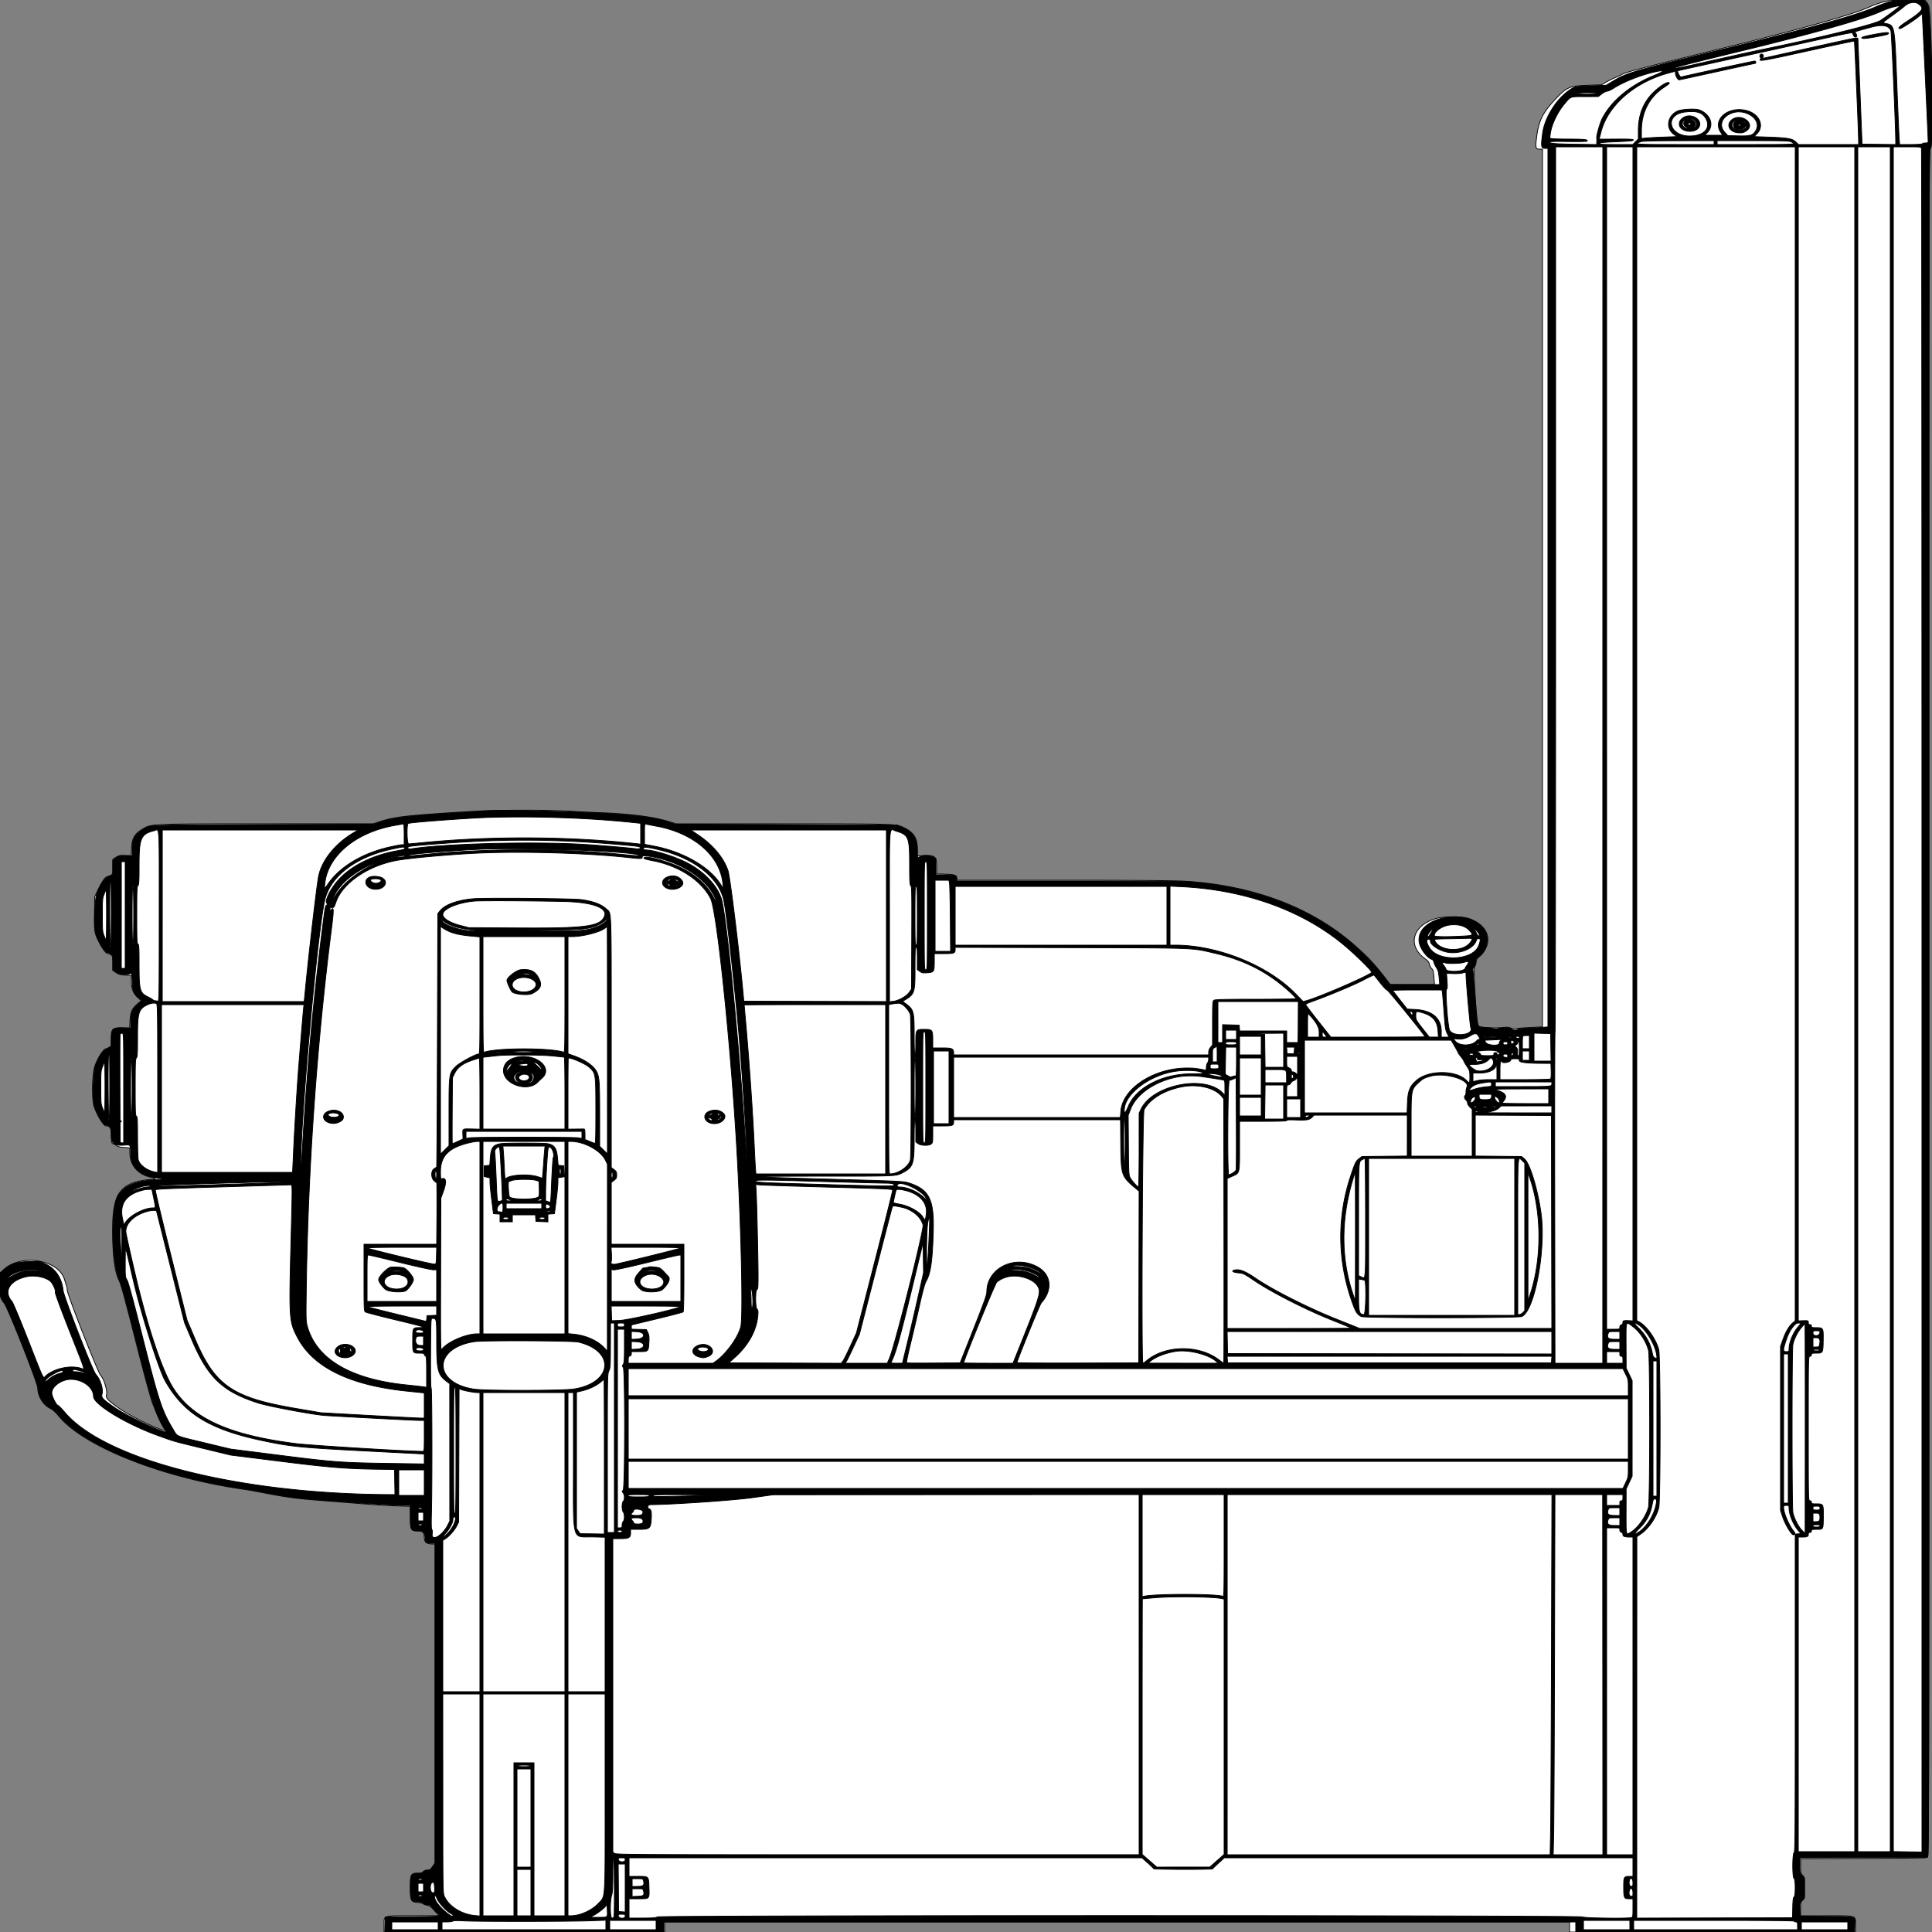
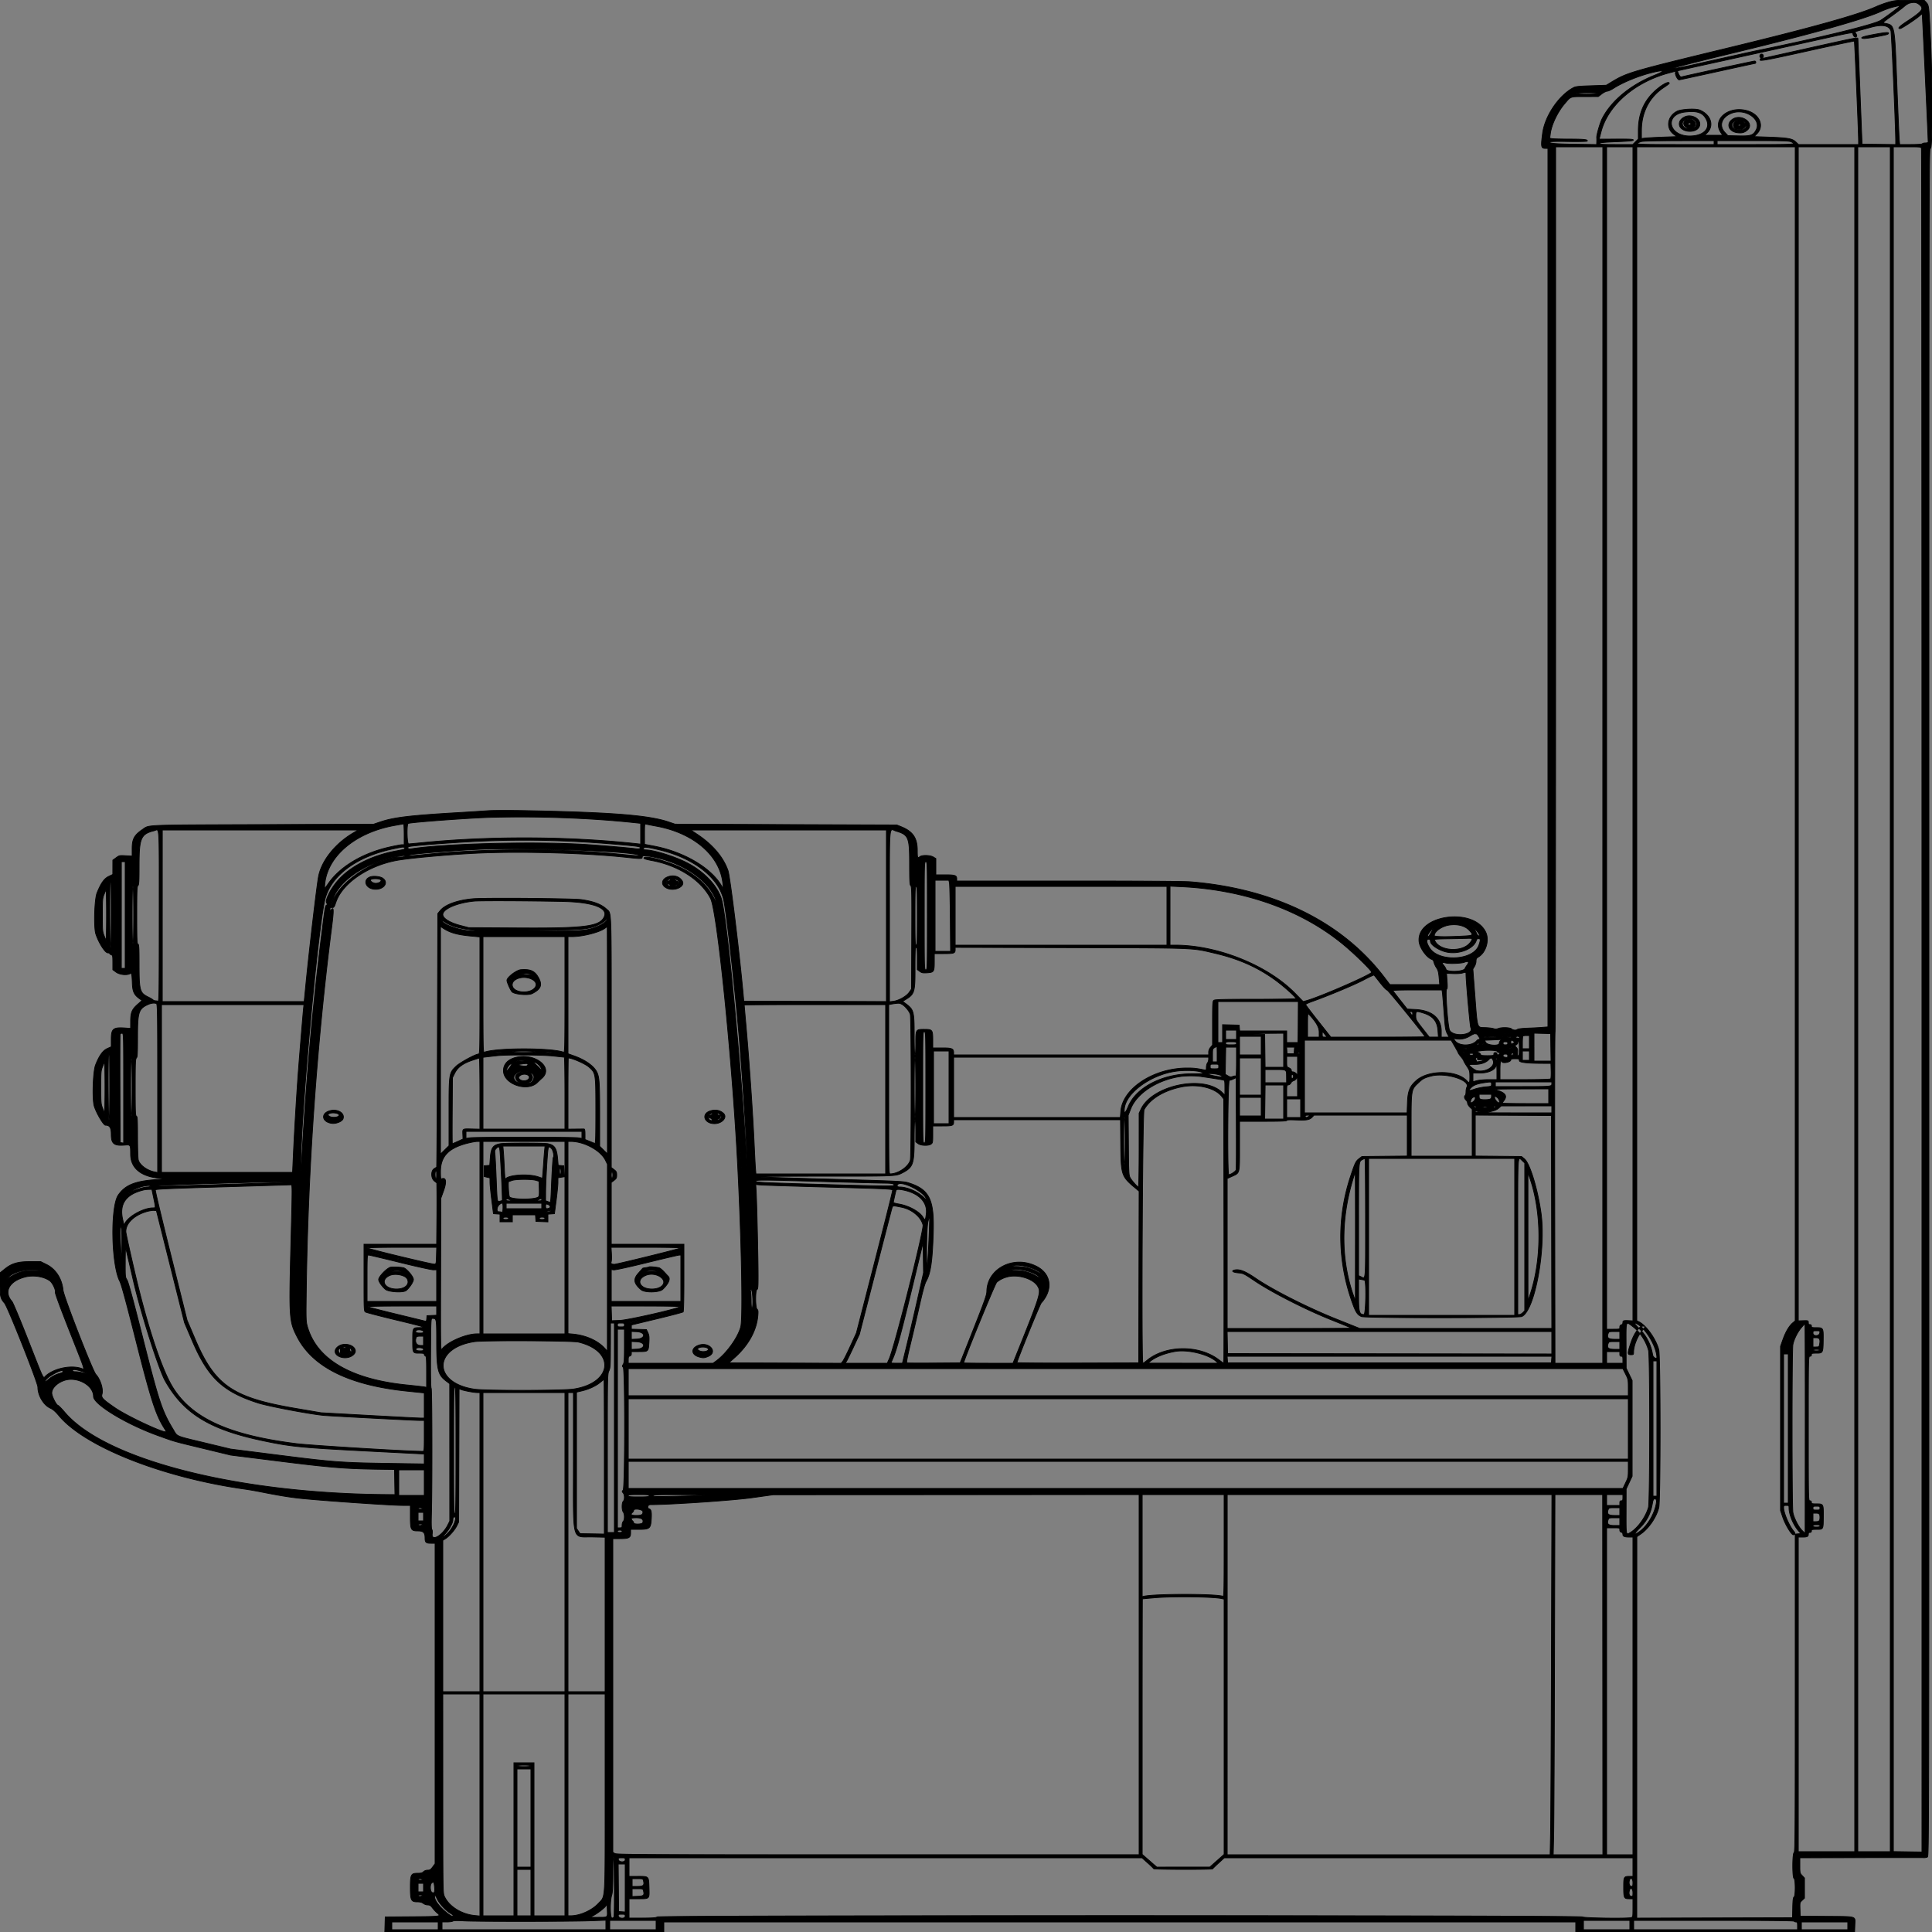
<svg xmlns="http://www.w3.org/2000/svg" preserveAspectRatio="none" width="2500" height="2500" viewbox="0 0 100 100">
  <rect width="100%" height="100%" fill="#808080" stroke="none" />
-   <path class="fill" d="M2437.5 2.442c-4.95 1.222-12.6 3.898-17 5.945-22.258 10.356-85.859 28.22-198 55.612-101.514 24.795-119.164 29.424-124.125 32.546-1.169.735-4.826 2.435-8.127 3.776-3.301 1.341-8.656 3.994-11.899 5.895l-5.898 3.457-17.976.672c-23.992.897-27.183 2.309-42.641 18.868-15.848 16.976-20.931 27.483-23.505 48.581-1.697 13.909-1.331 15.206 4.293 15.206H1996v1135.758l-14.726.736c-8.1.405-16.762 1.035-19.25 1.4-3.067.45-5.446.21-7.389-.746-2.144-1.054-4.408-1.207-9-.606-10.088 1.322-30.9.048-32.595-1.994-2.391-2.88-6.928-73.825-4.906-76.702 1.027-1.46 1.866-4.097 1.866-5.859 0-2.492.977-4.124 4.4-7.345 18.636-17.54 12.898-39.249-12.9-48.808-8.986-3.329-33.704-3.33-44.376-.001-30.131 9.399-36.363 35.643-12.416 52.282 3.116 2.165 4.377 3.819 4.856 6.374.356 1.897 1.683 4.485 2.948 5.751 1.929 1.928 2.419 3.799 3.024 11.531l.722 9.229h-57.104l-7.247-9.25c-15.113-19.293-20.95-25.472-39.541-41.86-56.146-49.494-132.613-77.918-222.866-82.843-11.31-.617-74.148-1.039-155.25-1.042L1238 1139v-2.378c0-4.181-2.43-5.09-14.651-5.478l-11.349-.36v-9.392c0-13.37-2.025-15.053-17.065-14.182l-7.935.459v-9.374c0-13.936-4.532-21.033-17.43-27.293-10.275-4.988-10.225-4.986-156.914-4.994L874.813 1066l-9.657-2.979c-20.005-6.17-51.434-10.176-90.156-11.49-10.175-.345-25.025-1.082-33-1.638-29.987-2.088-97.828-2.04-132.5.094-83.063 5.113-97.652 6.738-118 13.144l-9 2.834-137 .037c-145.212.04-146.797.089-157.047 4.878-13.129 6.133-17.592 12.703-18.257 26.87l-.435 9.25h-8.148c-7.075 0-8.64.334-11.881 2.536l-3.732 2.536v9.72c0 10.647.16 10.383-7.673 12.662-2.587.752-6.852 7.155-12.041 18.078l-3.786 7.968-.321 21.277c-.363 23.971-.007 25.96 7.008 39.223 4.036 7.631 8.29 13 10.301 13 5.353 0 6.496 2.129 6.504 12.114l.008 9.614 4.046 2.804c3.381 2.343 5.355 2.88 12 3.265l7.954.46v6.429c0 10.392 1.635 14.98 7.495 21.03l5.159 5.326-4.321 3.542c-7.188 5.889-9.538 11.001-10.113 21.999l-.493 9.417h-9.228c-13.546 0-14.499.931-14.499 14.166 0 9.18-.168 10.065-2 10.544-1.1.288-2 .921-2 1.407 0 .485-1.134.883-2.52.883-3.304 0-10.484 10.888-14.578 22.105-3.83 10.496-4.416 43.18-.955 53.242 4.006 11.641 12.13 24.653 15.394 24.653 5.357 0 6.643 2.159 6.651 11.168.009 9.369.525 11.832 2.48 11.832.692 0 2.492.971 4.001 2.157 2.062 1.623 4.574 2.275 10.134 2.632l7.393.474v6.187c0 16.65 11.521 29.556 28.682 32.13 6.52.977 5.206 2.065-3.432 2.839-36.195 3.244-47.126 17.133-47.459 60.305-.283 36.723 2.371 59.015 8.368 70.276 2.158 4.053 7.664 24.175 20.932 76.5 9.901 39.05 19.628 75.275 21.615 80.5 4.88 12.839 11.791 28.243 14.828 33.053 1.37 2.171 2.296 3.947 2.058 3.947-6.858 0-45.091-18.401-59.592-28.681-14.643-10.38-17.36-13.356-16.16-17.701 1.391-5.04-3.315-20.405-7.667-25.028C126.599 1775.793 87 1674.745 87 1669.422c0-1.83-.409-4.362-.909-5.625-.501-1.263-1.666-4.881-2.591-8.04-7.644-26.108-57.062-33.868-79.25-12.444L0 1647.416v14.727c0 16.343.235 17.391 5.417 24.18C10.6 1693.114 49 1790.483 49 1796.836c0 10.15 6.792 20.998 16.101 25.715 3.297 1.671 6.924 4.966 11.337 10.301 32.756 39.593 135.798 79.965 241.562 94.646 2.475.343 14.85 2.604 27.5 5.023 26.415 5.051 39.964 6.833 68 8.942 11 .827 33.5 2.639 50 4.026s38.438 2.793 48.75 3.125l18.75.603v13.703c0 16.687.723 18.08 9.384 18.08 6.633 0 8.61 1.85 8.631 8.079.023 6.553 3.002 8.921 11.224 8.921h2.752l.002 206.234.001 206.233-3.247 4.765c-2.862 4.199-3.674 4.764-6.842 4.766-2.323.001-4.235.71-5.405 2.002-1.365 1.509-3.08 2-6.981 2-8.695 0-9.524 1.62-9.497 18.564.028 17.257.643 18.495 9.564 19.235 3.212.266 6.41 1.054 7.107 1.751.697.697 2.985 1.558 5.083 1.912 3.057.517 4.964 1.927 9.582 7.091l5.766 6.447h-33.339c-40.448 0-37.785-.85-37.785 12.057V2500h363v-13h1171v13h370v-8.943c0-12.905 2.654-12.057-37.723-12.057H2330v-8.826c0-8.121.2-9.013 2.5-11.174 2.43-2.283 2.5-2.73 2.5-16.028 0-13.206-.087-13.773-2.5-16.377-2.297-2.479-2.5-3.459-2.5-12.079v-9.38l81.347-.318c67.13-.262 81.636-.558 83-1.69 1.536-1.275 1.653-79.9 1.653-1106.25 0-1104.211.001-1104.878 2-1104.878 3.878 0 1.787-173.729-2.218-184.291-.582-1.535-1.929-3.897-2.993-5.25L2490.855 0l-22.178.109c-19.315.096-23.339.397-31.177 2.333M156 1451c0 .733.3 1.033.667.667a.948.948 0 0 0 0-1.334c-.367-.366-.667-.066-.667.667" fill-rule="evenodd" stroke="null" fill="#fff" />
-   <path class="line" d="M2445 2.427c-4.675 1.231-12.55 4.054-17.5 6.273-23.333 10.459-82.659 27.005-191 53.267-126.644 30.7-131.124 32.012-151.5 44.391l-6.5 3.948-19.5.649c-16.209.538-20.091.96-23 2.501-18.986 10.05-36.933 36.649-39.91 59.151-2.274 17.19-1.88 19.393 3.469 19.393H2003v1136.829l-7.25.586c-3.987.322-12.595.778-19.128 1.013-6.532.235-12.36.91-12.95 1.5-1.593 1.593-5.765 1.298-7.81-.553-2.137-1.933-12.741-2.207-17.256-.444-2.088.814-3.796.831-6.129.061-1.779-.587-6.771-1.163-11.093-1.28-10.281-.277-9.558 2.009-12.8-40.508l-2.69-35.296 2.053-3.322c1.129-1.827 2.053-4.931 2.053-6.897 0-2.931.553-3.902 3.066-5.382 9.679-5.704 14.406-21.457 9.56-31.863-15.398-33.068-89.928-22.722-86.345 11.987.856 8.298 9.946 20.919 16.584 23.026 1.192.379 2.276 1.909 2.691 3.8.383 1.742 1.754 4.766 3.048 6.721 2.491 3.764 2.979 5.773 3.832 15.772l.533 6.25h-64.495l-6.987-9.181c-54.63-71.787-142.232-114.949-251.269-123.803-7.702-.626-68.173-1.016-157.363-1.016H1238v-2.965c0-4.29-2.285-5.035-15.434-5.035H1211v-21.029l-3.25-1.982c-4.019-2.451-14.347-2.761-17.309-.521-3.22 2.435-3.441 1.909-3.451-8.218-.016-15.891-5.816-24.402-20.738-30.427l-5.752-2.323-143.5-.524-143.5-.525-8-2.735c-25.408-8.685-71.403-12.427-180.5-14.683-23.723-.491-46.64-.482-53.5.022-6.6.484-23.7 1.57-38 2.413-63.861 3.763-84.127 6.203-102 12.284l-8 2.722-143 .513c-157.132.564-146.979.154-156 6.29-10.754 7.314-13.5 12.414-13.5 25.073v9.429l-8.25-.494c-8.005-.479-8.376-.401-12.5 2.617l-4.25 3.111-.021 9.243-.021 9.244-5.229 2.5c-5.901 2.821-10.133 8.801-15.213 21.5-3.259 8.147-4.311 44.453-1.535 53.01 3.728 11.494 11.989 24.49 15.567 24.49 1.349 0 2.452.42 2.452.933 0 .513.9 1.218 2 1.567 1.812.575 2 1.513 2 9.981v9.346l4.197 3.086c4.489 3.301 13.571 4.352 17.844 2.065 2.39-1.279 2.733.066 3.211 12.578.396 10.38 2.355 14.698 8.778 19.351l3.748 2.715-5.516 4.864c-7.498 6.61-9.213 10.717-9.24 22.13l-.022 9.117-6.911-.495c-15.616-1.117-18.088.866-18.09 14.512l-.002 9.75-4.985 2.209c-5.869 2.602-10.607 9.178-15.337 21.291-3.364 8.615-4.495 44.872-1.671 53.581 3.035 9.359 11.955 24.419 14.463 24.419 5.538 0 7.52 3.175 7.527 12.059.009 11.97 3.606 14.809 17.365 13.704 7.66-.614 7.594-.716 7.649 11.737.089 19.914 16.162 31.09 45.492 31.631 7.087.131 5.599.333-7 .95-31.226 1.529-45.055 6.692-54.432 20.32-10.38 15.086-9.051 90.465 1.968 111.599 2.047 3.927 8.01 25.823 20.852 76.575 19.42 76.745 25.64 96.045 36.498 113.245 1.438 2.277 2.614 4.357 2.614 4.622 0 3.678-50.106-19.615-66.36-30.85-16.046-11.091-17.936-13.098-16.605-17.636 1.856-6.328-2.169-19.19-7.967-25.456-4.13-4.464-41.645-100.803-42.445-109-1.449-14.853-9.48-27.343-21.356-33.214l-7.658-3.786H39.554c-16.442 0-24.357 2.294-33.537 9.722L0 1647.091v14.487c0 15.896.663 18.691 5.835 24.581C9.941 1690.835 49 1789.285 49 1794.957c0 10.784 7.365 23.237 16.069 27.171 3.578 1.617 6.649 4.305 11.398 9.979 33.787 40.363 135.171 80.234 241.533 94.986 4.125.572 12.9 2.11 19.5 3.418 21.485 4.258 33.769 6.326 47 7.913 22.508 2.7 120.297 9.572 136.25 9.574L531 1948v14.326c0 17.209.77 18.674 9.814 18.674 6.905 0 9.186 2.186 9.186 8.8 0 6.106 1.17 7.2 7.7 7.2h5.3v414.606l-3.087 4.197c-2.578 3.507-3.647 4.197-6.5 4.197-2.08 0-4.194.781-5.413 2-1.499 1.499-3.333 2-7.326 2-8.822 0-9.674 1.6-9.674 18.18 0 16.778.995 18.82 9.165 18.82 3.505 0 5.787.603 7.562 2 1.399 1.1 4.004 2 5.789 2 2.588 0 3.814.761 6.042 3.75 1.538 2.063 4.291 5.02 6.119 6.573 5.417 4.601 5.179 4.638-31.927 4.914l-35.25.263-.286 9.75-.286 9.75H859v-13h1180v13h360.853l.324-8.657c.46-12.323 3.674-11.293-36.177-11.588l-34.5-.255-.29-8.812c-.285-8.684-.246-8.852 2.75-11.651l3.04-2.839v-25.986l-3-3.212c-2.915-3.12-3-3.492-3-13.106V2404l78.75-.183c43.313-.1 80.009-.096 81.547.01 1.538.106 3.676-.277 4.75-.852 1.936-1.036 1.953-10.89 1.953-1106.01 0-1104.298.001-1104.965 2-1104.965 2.883 0 2.903-83.347.034-142.546-2.078-42.895-2.036-42.556-5.868-46.704l-2.54-2.75-18.063.095c-15.301.08-19.363.437-26.563 2.332m26.264 1.546c-1.779.423-4.929 2.294-7 4.159-2.07 1.865-9.35 7.425-16.178 12.356-12.122 8.754-12.342 8.98-9.341 9.594 13.285 2.717 12.761.125 15.749 77.934 1.404 36.566 2.803 69.297 3.109 72.734l.556 6.25h14.362c8.495 0 14.613-.408 14.979-1 .34-.55 2.166-1 4.059-1 2.065 0 3.457-.5 3.48-1.25.11-3.489-7.433-165.312-7.722-165.677-.186-.235-1.571.726-3.077 2.135-4.55 4.255-23.56 16.792-25.463 16.792-3.872 0-1.125-2.825 9.584-9.857 18.348-12.047 21.233-15.603 16.389-20.2-3.994-3.79-7.127-4.48-13.486-2.97M2450 9.028c-4.125 1.003-11.514 3.671-16.421 5.93-21.221 9.771-87.315 28.408-183.252 51.674-60.2 14.599-88.929 21.967-86.431 22.167 2.058.164 13.835-1.979 26.173-4.762 12.337-2.783 28.731-6.452 36.431-8.154 7.7-1.701 19.625-4.365 26.5-5.92 6.875-1.555 17.225-3.797 23-4.983 82.596-16.962 149.68-33.43 157.685-38.708 10.008-6.599 26.69-19.276 25.226-19.169-.776.056-4.786.923-8.911 1.925m-29 26.256c-23.362 6.352-21.221 5.448-19.418 8.201.875 1.335 1.3 2.897.945 3.471-1.205 1.95-3.28 1.054-4.527-1.956-1.533-3.701 7.237-5.131-61.461 10.026-32.472 7.165-82.664 18.218-111.539 24.563-28.875 6.345-53.021 11.703-53.658 11.907-.793.254-.515 1.669.883 4.493 1.274 2.576 2.543 3.93 3.38 3.609 2.21-.848 93.135-20.598 94.829-20.598.861 0 1.566.675 1.566 1.5s-.338 1.501-.75 1.502c-.412.002-22.35 4.757-48.75 10.567-26.4 5.811-48.675 10.647-49.5 10.748-2.316.283-6.304-8.246-4.738-10.133 1.021-1.23.894-1.376-.77-.888-1.096.322-4.017 1.106-6.492 1.743-45.056 11.598-80.297 41.886-89.295 76.745l-2.396 9.283 22.095-.107c17.72-.086 22.096.155 22.096 1.216 0 1.031-4.818 1.521-21.75 2.212-17.256.704-21.75 1.169-21.75 2.25 0 1.107 4.005 1.362 21.4 1.362h21.4l3.6-3.6 3.6-3.6v-10.983c0-19.64 6.114-35.579 18.5-48.23 9.446-9.648 21.5-16.764 21.5-12.692 0 .374-3.023 2.668-6.717 5.097-18.845 12.39-29.232 32.219-29.267 55.873L2124 179.23l5.25-.576c2.887-.316 13.23-.873 22.983-1.236l17.733-.66-3.833-2.777c-10.883-7.883-8.836-23.429 3.951-30.008 5.421-2.79 24.068-3.783 29.362-1.565 14.763 6.186 19.086 20.707 8.959 30.093l-2.697 2.499h23.32l-2.447-3.75c-11.293-17.308 10.908-35.026 34.857-27.819 15.551 4.68 21.723 19.675 12.139 29.49l-3.751 3.842 18.337.658c25.379.911 30.954 1.881 35.507 6.174l3.61 3.405H2405l-.009-4.75c-.022-11.3-4.988-128.58-5.465-129.057-.289-.29-27.338 5.433-60.107 12.716-56.563 12.572-64.166 13.901-61.555 10.755.786-.947.78-1.62-.021-2.421-1.443-1.443-.35-4.243 1.657-4.243 2.071 0 3.02 2.669 1.57 4.416-.969 1.167-.545 1.255 2.638.548 2.086-.463 29.146-6.495 60.134-13.403 55.705-12.419 60.083-13.278 60.236-11.811.043.413 1.281 31.35 2.75 68.75l2.672 68 21.75.27 21.75.269.023-4.769c.074-15.681-5.34-140.24-6.193-142.471-2.672-6.991-11.226-8.486-25.83-4.515m2.391 9.571c-13.43 2.518-17.573 4.258-11.832 4.97 1.441.179 7.868-.659 14.281-1.861 16.047-3.008 17.467-3.385 17.925-4.76.59-1.768-4.211-1.379-20.374 1.651m-286.069 49.149c-17.22 4.28-37.525 12.615-49.524 20.33-3.136 2.016-6.784 3.666-8.106 3.666s-4.467 1.575-6.988 3.5l-4.584 3.5-17.31.033c-19.595.038-17.855-.587-26.402 9.474-8.928 10.509-16.686 26.753-18.222 38.154l-.831 6.16 2.948.59c1.621.324 12.003.596 23.072.604 18.711.015 24.262.683 22.262 2.681-.443.442-11.567.64-24.721.44-15.592-.237-23.916-.014-23.916.641 0 1.865 7.401 2.489 34.25 2.888l26.75.398.151-3.282c.083-1.804.068-4.416-.034-5.804-.236-3.232 4.279-18.858 7.022-24.299 11.589-22.993 36.912-43.992 67.861-56.272 14.881-5.904 13.082-7.568-3.678-3.402M2040 120.926c0 1.231 25.067 1.283 27 .056.99-.628-3.341-.957-12.75-.967-8.09-.008-14.25.385-14.25.911m140.5 24.038c-27.079 3.118-21.691 31.036 5.99 31.036 17.888 0 27.504-9.763 21.365-21.692-4.457-8.662-11.722-11.143-27.355-9.344m60.207 1.503c-12.943 4.976-16.887 16.128-8.78 24.822l3.927 4.211 14.102.347c15.647.384 18.867-.737 22.545-7.849 7.132-13.792-14.253-28.275-31.794-21.531m-61.207 5.012c-4.319 2.276-6.5 5.277-6.5 8.945 0 10.883 22.108 13.312 26.08 2.865 3.331-8.759-10.053-16.832-19.58-11.81m62.411 2.802c-8.719 5.876-4.934 16.173 6.415 17.452 5.85.66 8.785-.114 12.597-3.322 10.326-8.689-7.465-21.912-19.012-14.13m-60.511.147c-8.068 3.512-4.341 12.785 4.985 12.404l4.115-.168-4-.406c-6.72-.682-10.165-6.802-5.846-10.386 6.568-5.451 17.228 2.181 11.652 8.342-1.423 1.572-1.444 1.776-.135 1.274 2.573-.987 3.833-4.847 2.473-7.575-2.256-4.525-7.616-5.935-13.244-3.485m63.419 2.108c-5.053 2.743-4.842 8.366.415 11.085 5.843 3.022 14.853-.058 14.703-5.026-.064-2.093-.064-2.093-.929.048-2.97 7.361-16.008 6.891-16.008-.577 0-3.305 1.767-5.025 6.256-6.091 2.723-.647 2.842-.78.744-.833-1.375-.034-3.707.593-5.181 1.394m9.181-.036c0 .275.225.5.5.5s.5-.225.5-.5-.225-.5-.5-.5-.5.225-.5.5m2 .878c0 .207.685.946 1.523 1.641 1.273 1.057 1.42.995.893-.378-.538-1.401-2.416-2.384-2.416-1.263m-71.457 2.553c-.317.512-.118 1.213.441 1.559 1.193.737 3.016-.199 3.016-1.549 0-1.217-2.707-1.225-3.457-.01M2249 162c0 .55.648 1 1.441 1s1.719-.45 2.059-1c.34-.55-.309-1-1.441-1-1.132 0-2.059.45-2.059 1m-125.706 21.326c-9.507 3.481-7.174 3.674 44.506 3.674h50.2v-5l-45.75.076c-32.358.054-46.688.42-48.956 1.25M2222 184.5v2.5h50.059c51.13 0 53.518-.19 45.351-3.602-2.701-1.129-12.216-1.398-49.378-1.398H2222v2.5m-208.998 577.643c.003 314.679-.334 572.642-.749 573.25-.414.609-.609 97.295-.434 214.857l.32 213.75h61.807l.04-787 .04-787h-61.029l.005 572.143M2079 955v765h8.5c8.482 0 8.5-.006 8.5-2.594 0-1.752.649-2.763 2-3.116 1.294-.339 2-1.364 2-2.907 0-2.583.927-2.84 8.75-2.427l4.25.224V190h-34v765m39-5.526v759.475l3.12 1.613c9.445 4.884 21.818 22.422 25.33 35.905 2.252 8.646 2.315 194.663.069 204.187-2.89 12.256-12.906 27.062-23.085 34.127l-5.358 3.719-.038 246.755-.038 246.755 100.75-.255 100.75-.255.282-12.978c.215-9.944.613-13.163 1.7-13.772 2.051-1.148 1.983-23.358-.074-24.147-2.15-.825-2.062-32.415.092-33.241 1.327-.509 1.5-24.369 1.5-206.409v-205.832l3.698-.311 3.699-.31-3.063-3.5c-6.719-7.677-12.334-21.202-12.334-29.71 0-3.093-.209-3.29-3.5-3.29-3.201 0-3.5.249-3.5 2.92 0 6.801 7.489 24.113 13.305 30.756 1.961 2.24 1.596 4.324-.758 4.324-2.457 0-10.439-13.235-13.547-22.465l-3.018-8.964v-212.36l3.11-8.811c3.5-9.916 8.087-17.69 12.758-21.62l3.15-2.651V190h-205v759.474m209 .099v759.572l5.25-.158c7.683-.231 7.75-.209 7.75 2.513 0 1.833.533 2.5 2 2.5 1.333 0 2 .667 2 2 0 1.791.667 2 6.378 2 8.894 0 9.083.344 8.873 16.099-.22 16.444-.457 16.901-8.786 16.901-5.798 0-6.465.206-6.465 2 0 1.333-.667 2-2 2-1.986 0-2 .667-2 93.5s.014 93.5 2 93.5c1.333 0 2 .667 2 2 0 1.805.667 2 6.839 2 8.577 0 8.722.278 8.575 16.5-.151 16.78-.007 16.5-8.481 16.5-6.266 0-6.933.192-6.933 2 0 1.333-.667 2-2 2-1.443 0-2 .667-2 2.393 0 2.887-1.614 3.607-8.082 3.607H2327v407h73V190h-73v759.573M2404 1293v1103h42V190h-42v1103m46-.043v1102.958l18.501.292 18.501.293-.015-1101c-.008-605.55-.286-1102.012-.617-1103.25-.597-2.227-.786-2.25-18.487-2.25H2450v1102.957m-1816.5-235.25c-26.528.764-100.92 6.271-105.25 7.791-2.223.781-1.738 26.503.5 26.5.962-.001 8.275-.658 16.25-1.459 88.231-8.861 190.179-8.453 278.25 1.116l5.75.625v-26.911l-11.353-1.184c-55.605-5.796-124.144-8.207-184.147-6.478M511 1068.083c-53.61 9.48-90.848 42.793-90.996 81.406-.002.544 1.971-1.931 4.386-5.5 15.135-22.375 44.634-40.093 79.865-47.97 7.426-1.661 14.681-3.019 16.123-3.019H523v-13.5c0-7.425-.337-13.449-.75-13.387-.413.063-5.475.949-11.25 1.97m323.006 11.1l.006 13.317 12.244 2.343c39.604 7.577 74.992 28.727 88.106 52.657 1.633 2.98 1.64 2.957 1.07-3.5-3.206-36.273-37.253-65.957-85.932-74.919-6.6-1.215-12.788-2.436-13.75-2.713-1.604-.461-1.749.605-1.744 12.815m-634.506-4.245c-17.135 4.19-19.487 9.521-19.494 44.19-.005 21.555-.244 25.825-1.506 26.872-1.284 1.065-1.5 6.566-1.5 38.154 0 31.885.204 36.987 1.5 37.484 1.28.492 1.501 4.407 1.506 26.719.007 33.341.906 36.533 11.767 41.763 2.6 1.252 5.322 2.862 6.048 3.578.727.716 2.153 1.302 3.169 1.302 1.015 0 2.558.273 3.428.607 1.437.551 1.582-9.596 1.582-110.5 0-123.71.695-111.928-6.5-110.169M210.013 1185l-.015 111H393.61l2.281-23.25c4.307-43.901 13.683-123.909 16.157-137.884 3.63-20.495 21.104-42.778 44.452-56.686l7-4.169-126.736-.006-126.735-.005-.016 111m692.671-105.089c19.77 13.254 33.372 29.38 39.349 46.65 2.723 7.866 14.603 104.667 19.692 160.439l.775 8.5 92.25.255 92.25.255V1074H893.869l8.815 5.911M1151 1185.13v111.13l4.629-.522c7.104-.8 17.21-6.416 20.829-11.574l3.042-4.335.271-66.275c.238-58.312.088-66.426-1.25-67.537-1.294-1.073-1.522-5.388-1.525-28.889-.004-33.655-1.352-36.889-17.341-41.638-9.714-2.885-8.655-16.305-8.655 109.64m-520-97.073c-30.754 1.057-97.276 5.93-101.75 7.454-2.973 1.013-1.283 3.585 2 3.045 43.27-7.117 164.46-10.041 230.25-5.555 20.196 1.377 50.407 3.94 58.981 5.004 5.089.631 7.178.547 7.708-.311 1.319-2.134-.476-2.475-24.189-4.589-61.773-5.506-114.716-7.051-173-5.048m-122.983 10.503c-45.634 9.667-78.151 33.239-86.957 63.038-9.18 31.066-32.806 291.542-31.919 351.902.065 4.4.698-2.35 1.408-15 5.72-101.966 14.101-196.64 25.495-288 4.799-38.476 4.765-38.281 6.82-39.496 1.34-.792 1.391-1.129.279-1.861-3.31-2.179 2.883-16.112 12.286-27.643 15.961-19.572 44.627-34.479 77.871-40.494 10.352-1.873 11.294-2.235 10.241-3.939-.894-1.448-2.266-1.316-15.524 1.493m324.746-.761c-.417 1.593.116 1.908 3.448 2.038 11.084.434 36.267 8.302 52.131 16.286 22.765 11.457 40.511 30.307 45.546 48.377 6.935 24.891 25.401 217.242 31.968 333 .525 9.25.907 12.27.997 7.879.261-12.679-4.808-94.376-9.393-151.379-5.204-64.7-17.278-173.467-21.072-189.826-6.756-29.133-39.419-54.301-83.888-64.64-15.891-3.694-19.15-3.98-19.737-1.735M619.5 1099.07c-33.326 1.495-88.961 6.058-90.31 7.407-1.253 1.253 1.286 1.18 17.81-.514 82.721-8.478 178.927-8.476 262 .007 9.625.983 17.688 1.616 17.917 1.408 5.767-5.237-143.023-11.197-207.417-8.308m-3.5 5.033c-37.014 1.802-87.766 6.438-103.5 9.453-37.091 7.108-69.621 29.65-77.848 53.944-2.174 6.419-2.59 6.984-5.011 6.812-2.233-.159-2.641.218-2.641 2.441 0 2.519.06 2.548 1.433.688 3.528-4.78 3.646-.189.607 23.624-19.103 149.732-30.402 310.529-32.634 464.435-.608 41.959-.546 44.326 1.35 51.017 11.938 42.145 55.961 68.168 127.744 75.515 11.55 1.182 22.237 2.389 23.75 2.683l2.75.535v-20.018c0-16.871-.236-20.109-1.5-20.594-.825-.316-1.5-1.264-1.5-2.107 0-1.213-1.309-1.531-6.3-1.531-8.703 0-8.7.005-8.7-16.5 0-16.54-.035-16.475 8.95-16.568 9.493-.098 7.25-.813-32.702-10.431-19.389-4.668-36.151-9.048-37.25-9.734-1.947-1.216-1.998-2.346-1.998-44.508V1610h94l.25-26.75c.138-14.713.185-32.552.105-39.642l-.145-12.893-3.105-2.43c-4.462-3.492-4.679-13.254-.355-15.959 1.513-.947 2.975-1.894 3.25-2.107.275-.212.725-74.106 1-164.21l.5-163.824 3.025-3.737c6.351-7.847 21.828-13.52 42.105-15.434 14.411-1.36 130.185-.441 140.87 1.118 15.916 2.322 25.558 5.983 32.328 12.275 6.617 6.149 6.172-6.247 6.172 172.096v162.26l3.5 2.669c3.05 2.327 3.5 3.226 3.5 7s-.45 4.674-3.5 7l-3.5 2.67V1610h94v43.3c0 28.066-.358 43.658-1.019 44.319-.56.56-15.855 4.588-33.987 8.95l-32.969 7.931-.013 2.714-.012 2.714 9.745.286 9.744.286 1.88 3.998c1.547 3.288 1.792 5.55 1.381 12.746-.663 11.642-.788 11.756-12.872 11.756H817v2.594c0 1.752-.649 2.763-2 3.116-1.616.423-2 1.364-2 4.907V1764h109.7l3.985-2.887c13.294-9.63 28.263-30.404 31.832-44.177 2.965-11.443 1.023-112.372-4.049-210.436-7.167-138.553-26.393-327.403-35.019-343.971-12.44-23.895-41.7-42.697-76.355-49.066-9.049-1.662-11.686-2.915-8.618-4.092 4.401-1.689 31.102 5.91 46.027 13.097 19.847 9.559 34.6 22.866 42.747 38.558 3.894 7.5 5.153 7.661 1.779.228-11.316-24.929-44.705-46.236-82.901-52.903-8.925-1.558-11.128-1.337-11.128 1.118 0 1.932-2.077 1.94-19.155.07-53.04-5.808-139.139-8.197-195.845-5.436m-103 4.35c-34.224 6.471-65.863 25.394-78.493 46.946-2.528 4.313-6.569 14.999-6.433 17.008.041.601 1.146-1.971 2.455-5.716 9.458-27.062 56.739-57.486 89.679-57.706 1.261-.009 2.967-.452 3.792-.985 2.058-1.33-2.578-1.139-11 .453M157.014 1184l-.017 69H162v-138h-4.969l-.017 69M1196 1185c0 69.333.019 70 2 70s2-.667 2-70-.019-70-2-70-2 .667-2 70m-329.725-51.073c-10.618 2.668-12.193 11.702-2.729 15.657 9.642 4.028 23.288-2.49 19.433-9.283-3.179-5.603-9.767-8.117-16.704-6.374m-387.275.779c-9.389 3.432-6.487 14.199 4.262 15.811 12.392 1.858 20.781-8.229 11.84-14.235-3.328-2.235-11.982-3.082-16.102-1.576m1 3.33c-2.143 1.436 2.225 4.964 6.146 4.964 4.602 0 8.596-2.984 6.27-4.685-2.112-1.545-10.254-1.728-12.416-.279m385 .258c-3.186 1.612-3.314 5.422-.25 7.456 2.023 1.343 2.25 1.33 2.25-.128 0-.955-.822-1.622-2-1.622-1.333 0-2-.667-2-2 0-1.296.667-2 1.893-2 1.041 0 2.152-.675 2.469-1.5.688-1.795.766-1.788-2.362-.206m8.596.096c.298.777 1.411 1.64 2.473 1.918 2.794.731 2.37 3.575-.708 4.745-1.451.552-2.365 1.276-2.031 1.61 1.096 1.096 5.67-2.663 5.67-4.66 0-1.153-1.217-2.581-2.973-3.489-2.461-1.272-2.88-1.294-2.431-.124M1210 1185v46h20.042l-.357-42.75c-.197-23.513-.707-44.213-1.135-46l-.777-3.25H1210v46m-1067.393-42.418c-1.035 2.698-.663 81.784.393 83.418.634.981.975-13.457.985-41.75.008-23.787-.162-43.25-.378-43.25s-.666.712-1 1.582M171 1184c0 24 .351 37 1 37s1-13 1-37-.351-37-1-37-1 13-1 37m1013 1c0 33.111.193 38 1.5 38s1.5-4.889 1.5-38-.193-38-1.5-38-1.5 4.889-1.5 38m52 0v38h274v-76h-274v38m278-.149V1223l6.75.009c55.017.074 119.506 26.005 155.143 62.382l10.393 10.609 4.032-1.086c16.034-4.317 77.832-31.002 84.542-36.506 1.189-.975-13.788-16.228-29.902-30.454-54.403-48.028-131.12-76.555-216.708-80.581l-14.25-.671v38.149M135 1156.5c-2.403 5.767-2.5 6.833-2.5 27.5s.097 21.733 2.5 27.5l2.5 6 .274-16.75c.151-9.213.151-24.287 0-33.5l-.274-16.75-2.5 6m478.431 9.553C591.573 1168.182 573 1176.15 573 1183.4c0 5 9.098 10.627 23.019 14.236l10.481 2.718 64.439.395c87.446.536 105.75-1.927 111.148-14.959 4.641-11.204-15.527-18.478-53.471-19.285-46.08-.979-107.298-1.22-115.185-.452m313.648 4.53c.048 1.165.285 1.402.604.605.289-.722.253-1.585-.079-1.917-.332-.332-.568.258-.525 1.312m1 5c.048 1.165.285 1.402.604.605.289-.722.253-1.585-.079-1.917-.332-.332-.568.258-.525 1.312m1.153 7.417c0 1.925.206 2.713.457 1.75.252-.963.252-2.537 0-3.5-.251-.963-.457-.175-.457 1.75m-503 1c0 1.925.206 2.713.457 1.75.252-.963.252-2.537 0-3.5-.251-.963-.457-.175-.457 1.75M570 1188.5c0 .275.225.5.5.5s.5-.225.5-.5-.225-.5-.5-.5-.5.225-.5.5m214.24 1.487c-1.432 2.294-8.884 6.772-14.581 8.763-11.827 4.133-18.13 4.528-82.659 5.181l-62.5.632 61.5.215c66.653.234 71.798-.085 85.64-5.295 6.783-2.552 12.787-6.547 13.797-9.179.891-2.323.175-2.513-1.197-.317M930.232 1191c0 1.925.206 2.713.457 1.75.252-.963.252-2.537 0-3.5-.251-.963-.457-.175-.457 1.75m-505 1c0 1.925.206 2.713.457 1.75.252-.963.252-2.537 0-3.5-.251-.963-.457-.175-.457 1.75m146.894-.17c3.888 6.226 27.089 13.317 42.734 13.062 6.45-.106 6.339-.146-3.86-1.395-17.266-2.115-27.939-5.295-35.706-10.639-3.476-2.391-4.158-2.612-3.168-1.028m359.069 6.67c.02 1.65.244 2.204.498 1.231.254-.973.237-2.323-.037-3-.274-.677-.481.119-.461 1.769m944.668-1.542c-9.934 1.329-19.863 8.215-19.863 13.774 0 1.453 14.819 1.703 36.25.61 14.467-.738 14.834-1.029 9.187-7.28-5.336-5.907-14.826-8.543-25.574-7.104M424.232 1200c0 1.925.206 2.713.457 1.75.252-.963.252-2.537 0-3.5-.251-.963-.457-.175-.457 1.75M570 1346.118v147.314l5.5-5.432 5.5-5.432v-43.246c0-50.128.095-50.752 9.022-59.47 4.859-4.745 25.22-15.852 29.06-15.852 1.874 0 1.918-1.741 1.918-75.813v-75.814l-12.25-1.165c-17.283-1.643-26.695-4.357-35.5-10.235l-3.25-2.169v147.314m212.157-144.569c-7.173 5.1-28.557 10.431-41.907 10.445L735 1212v151.534l7.895 2.805c14.537 5.165 25.752 13.183 29.506 21.093 3.111 6.558 3.599 13.986 3.599 54.838v40.997l5 4.922 5 4.922v-147.056c0-80.88-.112-147.016-.25-146.969-.138.047-1.754 1.155-3.593 2.463m1125.648 1.07c1.18 1.716 2.595 4.304 3.145 5.75.55 1.447 1.698 2.631 2.551 2.631 2.195 0-.226-4.491-4.582-8.5l-3.26-3 2.146 3.119m-55.475.631c-4.704 5.245-6.37 8.795-4.08 8.696.927-.039 7.166-10.946 6.262-10.946-.09 0-1.072 1.013-2.182 2.25M932.232 1206c0 1.925.206 2.713.457 1.75.252-.963.252-2.537 0-3.5-.251-.963-.457-.175-.457 1.75m-509 2c0 1.925.206 2.713.457 1.75.252-.963.252-2.537 0-3.5-.251-.963-.457-.175-.457 1.75m510 6c0 1.925.206 2.713.457 1.75.252-.963.252-2.537 0-3.5-.251-.963-.457-.175-.457 1.75M625 1287.107c0 66.253.176 75.039 1.496 74.533 15.455-5.931 87.553-5.931 103.008 0 1.32.506 1.496-8.28 1.496-74.533V1212H625v75.107M422.232 1216c0 1.925.206 2.713.457 1.75.252-.963.252-2.537 0-3.5-.251-.963-.457-.175-.457 1.75m1452.42-1.251c-16.684.262-18.779.477-18.243 1.874 5.476 14.27 35.931 16.286 46.029 3.047 3.811-4.996 3.397-5.703-3.188-5.443-3.162.124-14.232.359-24.598.522m35.518 2.656c-3.802 10.517-21.833 17.645-37.319 14.755-10.372-1.936-21.851-9.369-21.851-14.149 0-2.329-1.292-3.22-3.461-2.387-2.32.89-1.174 5.673 2.779 11.594 11.127 16.67 51.28 16.113 61.767-.856 2.313-3.743 4.233-11.362 2.863-11.362-.432 0-1.402-.237-2.156-.526-.888-.341-1.812.691-2.622 2.931M934.232 1223c0 1.925.206 2.713.457 1.75.252-.963.252-2.537 0-3.5-.251-.963-.457-.175-.457 1.75m-513 1c0 1.925.206 2.713.457 1.75.252-.963.252-2.537 0-3.5-.251-.963-.457-.175-.457 1.75m763.413 2.688c-.378.378-.653 12.272-.611 26.43.093 30.989-.66 33.377-12.815 40.638l-3.281 1.96 3.781 2.797c10.69 7.911 11.233 9.875 11.259 40.737.014 16.485.382 25.75 1.022 25.75.622 0 1-5.615 1-14.845 0-18.163-.005-18.155 11.174-18.155 10.317 0 10.826.65 10.826 13.829V1356h11.845c13.059 0 15.155.875 15.155 6.329V1365h330v-3.423c0-2.193.899-4.492 2.5-6.395l2.5-2.971v-28.245c0-25.728.156-28.364 1.75-29.574 1.402-1.064 12.138-1.335 54-1.36 28.737-.018 52.25-.38 52.25-.805 0-1.993-16.775-16.919-28-24.914-22.899-16.311-46.758-26.758-77.5-33.935-30.152-7.04-21.041-6.692-186.25-7.097l-149.25-.366v2.842c0 4.765-1.341 5.243-14.7 5.243H1209v10.309c0 13.11-.53 13.939-9.271 14.496-5.611.357-6.944.096-9.621-1.883l-3.108-2.298v-14.312c0-13.12-.421-15.557-2.355-13.624M935.232 1231c0 1.925.206 2.713.457 1.75.252-.963.252-2.537 0-3.5-.251-.963-.457-.175-.457 1.75m-515 2c0 1.925.206 2.713.457 1.75.252-.963.252-2.537 0-3.5-.251-.963-.457-.175-.457 1.75m516 6c0 1.925.206 2.713.457 1.75.252-.963.252-2.537 0-3.5-.251-.963-.457-.175-.457 1.75m-517 2c0 1.925.206 2.713.457 1.75.252-.963.252-2.537 0-3.5-.251-.963-.457-.175-.457 1.75m1450.101 1.667a.948.948 0 0 0 1.334 0c.366-.367.066-.667-.667-.667-.733 0-1.033.3-.667.667m21 0a.948.948 0 0 0 1.334 0c.366-.367.066-.667-.667-.667-.733 0-1.033.3-.667.667m-14.333.833c0 .275.225.5.5.5s.5-.225.5-.5-.225-.5-.5-.5-.5.225-.5.5m19 1.635c-3.83 1.544-18.954 2.187-23.973 1.019-5.646-1.315-5.907-.996-2.666 3.252 1.451 1.903 2.639 3.897 2.639 4.429 0 4.46 23.085 3.855 24.725-.647.339-.929 1.439-2.761 2.445-4.073 3.419-4.456 2.104-6.107-3.17-3.98M937.232 1248c0 1.925.206 2.713.457 1.75.252-.963.252-2.537 0-3.5-.251-.963-.457-.175-.457 1.75m-519 2c0 1.925.206 2.713.457 1.75.252-.963.252-2.537 0-3.5-.251-.963-.457-.175-.457 1.75m520.02 6.5c.011 2.2.216 2.982.455 1.738.239-1.244.23-3.044-.02-4s-.446.062-.435 2.262m-264.224-1.717c-5.691.45-18.028 9.896-18.028 13.803 0 2.344 3.938 11.422 6.309 14.546 2.713 3.574 21.068 5.284 26.501 2.47 11.522-5.97 13.392-11.371 7.44-21.48-4.637-7.876-10.35-10.277-22.222-9.339M417.232 1259c0 1.925.206 2.713.457 1.75.252-.963.252-2.537 0-3.5-.251-.963-.457-.175-.457 1.75m1474.771.183c-1.923.551-7.251.848-11.84.659l-8.343-.342.706 9.869c.549 7.661.414 10.05-.604 10.679-1.944 1.202 1.567 49.268 3.887 53.202 5.532 9.379 32.242 5.892 27.322-3.567-.932-1.792-6.131-60.416-6.131-69.133 0-2.804.008-2.802-4.997-1.367m-1217.503.694c3.089 1.296 15.177 2.428 14 1.311-.55-.523-4.375-1.22-8.5-1.55-4.368-.35-6.665-.25-5.5.239m1090 8.186c-11.684 6.226-45.927 20.545-67 28.017-4.4 1.56-8 3.264-8 3.786 0 .522 7.338 10.216 16.306 21.542l16.306 20.592h60.944c33.519 0 60.944-.192 60.944-.428 0-1.637-47.507-60.133-49.044-60.388-1.049-.174-5.133-4.449-9.075-9.5-3.943-5.051-7.441-9.491-7.775-9.866-.333-.376-6.456 2.435-13.606 6.245M939.232 1265c0 1.925.206 2.713.457 1.75.252-.963.252-2.537 0-3.5-.251-.963-.457-.175-.457 1.75m-523 3c0 1.925.206 2.713.457 1.75.252-.963.252-2.537 0-3.5-.251-.963-.457-.175-.457 1.75m251.018-.434c-6.117 3.666-5.853 10.552.53 13.796 8.217 4.177 20.82 2.23 24.791-3.83 6.082-9.282-13.562-17.014-25.321-9.966m-6.845-.411c-.443.715-.275.883.44.44.635-.392 1.155-.911 1.155-1.154 0-.834-.883-.439-1.595.714M940.232 1274c0 1.925.206 2.713.457 1.75.252-.963.252-2.537 0-3.5-.251-.963-.457-.175-.457 1.75m-525 3c0 1.925.206 2.713.457 1.75.252-.963.252-2.537 0-3.5-.251-.963-.457-.175-.457 1.75m526.02 6.5c.011 2.2.216 2.982.455 1.738.239-1.244.23-3.044-.02-4s-.446.062-.435 2.262m861.381-1.25c.413.688 4.701 6.253 9.528 12.368l8.777 11.117 10.281.518c21.748 1.097 33.781 11.144 33.781 28.207v7.54h10.034l-2.432-4.799c-2.157-4.257-2.617-7.338-4.065-27.25-.897-12.348-1.856-23.914-2.13-25.701l-.498-3.25h-32.013c-25.345 0-31.858.26-31.263 1.25m-1388.381 4.25c.011 2.2.216 2.982.455 1.738.239-1.244.23-3.044-.02-4s-.446.062-.435 2.262m527.98 6.5c0 1.925.206 2.713.457 1.75.252-.963.252-2.537 0-3.5-.251-.963-.457-.175-.457 1.75m-529 3c0 1.925.206 2.713.457 1.75.252-.963.252-2.537 0-3.5-.251-.963-.457-.175-.457 1.75M1576 1322.5v26.5h6v-23.068l10.75.284 10.75.284.31 3.75.311 3.75H1665v15h13.879l.393 3.75c.215 2.063.467-9.862.56-26.5L1680 1296h-104v26.5m-1384.581-22.603c-12.057 5.477-13.406 9.723-13.413 42.231-.005 21.555-.244 25.825-1.506 26.872-1.284 1.065-1.5 6.55-1.5 38.015 0 31.763.204 36.849 1.5 37.347 1.28.491 1.501 4.421 1.506 26.857.003 14.454.447 27.872.987 29.816 1.854 6.672 11.493 13.7 21.257 15.497l3.75.691v-109.005c0-98.475-.153-109.063-1.582-109.611-2.808-1.078-6.821-.607-10.999 1.29m966.081-1.223c-1.65.206-4.013.597-5.25.869l-2.25.495v109.481c0 105.172.072 109.481 1.818 109.481 10.296 0 23.74-9.145 26.138-17.781 1.447-5.211 1.421-183.322-.028-188.54-1.191-4.29-6.85-11.07-11.053-13.244-2.75-1.422-3.557-1.487-9.375-.761m-214.248 3.826c.011 2.2.216 2.982.455 1.738.239-1.244.23-3.044-.02-4s-.446.062-.435 2.262M209 1408.5V1517h169.589l1.258-27.75c1.234-27.234 4.112-75.083 6.181-102.75 1.369-18.313 5.819-72.255 6.621-80.25l.627-6.25H209v108.5m754-108.069c0 .237.879 10.25 1.954 22.25 4.506 50.334 9.096 116.549 11.043 159.319.613 13.475 1.35 27.313 1.638 30.75l.524 6.25H1146v-219h-91.5c-50.325 0-91.5.194-91.5.431m-550.748 5.069c.011 2.2.216 2.982.455 1.738.239-1.244.23-3.044-.02-4s-.446.062-.435 2.262m532 7c.011 2.2.216 2.982.455 1.738.239-1.244.23-3.044-.02-4s-.446.062-.435 2.262m880.718-1.556c1.67 3.12 3.03 3.396 3.03.615 0-1.907-.518-2.559-2.035-2.559-1.706 0-1.867.315-.995 1.944m7.03 3.372c0 5.165.249 5.635 8.75 16.498l8.75 11.181 5.893.002 5.893.003-.553-8.065c-.85-12.406-6.363-19.162-18.791-23.03-9.545-2.971-9.942-2.835-9.942 3.411m-140 11.97V1342h15v-6.434c0-6.424-3.835-13.043-13.632-23.53-1.161-1.243-1.368.909-1.368 14.25M411.232 1316c0 1.925.206 2.713.457 1.75.252-.963.252-2.537 0-3.5-.251-.963-.457-.175-.457 1.75m534 7c0 1.925.206 2.713.457 1.75.252-.963.252-2.537 0-3.5-.251-.963-.457-.175-.457 1.75m-534.98 3.5c.011 2.2.216 2.982.455 1.738.239-1.244.23-3.044-.02-4s-.446.062-.435 2.262m1178.998 3.228c2.063.216 5.438.216 7.5 0 2.063-.215.375-.392-3.75-.392s-5.812.177-3.75.392m-642.998 3.772c.011 2.2.216 2.982.455 1.738.239-1.244.23-3.044-.02-4s-.446.062-.435 2.262m-537 3c.011 2.2.216 2.982.455 1.738.239-1.244.23-3.044-.02-4s-.446.062-.435 2.262M1586 1339v6h14v-12h-14v6m-392 68c0 71.333.019 72 2 72s2-.667 2-72-.019-72-2-72-2 .667-2 72m517-68.5c0 3.235.231 3.5 3.051 3.5h3.051l-2.67-3.5c-1.468-1.925-2.841-3.5-3.051-3.5-.209 0-.381 1.575-.381 3.5m-1555.54-.25c-.263.688-.361 32.525-.219 70.75l.259 69.5 2.25.32 2.25.319v-71.069c0-70.769-.009-71.07-2.031-71.07-1.118 0-2.247.563-2.509 1.25m1464.54-.288l16.5.538.27 21.25.27 21.25H1661v-44l-28.75.212c-25.193.186-26.709.279-12.25.75m282.278 2.502c-5.613 3.5-11.725 4.825-17.754 3.846l-3.767-.611 1.77 2.702c4.947 7.549 22.234 7.617 28.463.111.69-.832 1.875-1.512 2.632-1.512.758 0 1.378-.268 1.378-.596 0-1.1-3.423-6.404-4.134-6.404-.386 0-1.302-.178-2.034-.396-.733-.218-3.682 1.069-6.554 2.86m41.472-2.802c.688.278 1.813.278 2.5 0 .688-.277.125-.504-1.25-.504s-1.937.227-1.25.504m5 0c.688.278 1.813.278 2.5 0 .688-.277.125-.504-1.25-.504s-1.937.227-1.25.504m36.25 17.304V1373h22.046l-.273-17.75-.273-17.75-10.75-.284-10.75-.284v18.034m-14.333-14.299c-.367.366-.667 4.191-.667 8.5V1357h9v-17h-3.833c-2.109 0-4.134.3-4.5.667M947.252 1344.5c.011 2.2.216 2.982.455 1.738.239-1.244.23-3.044-.02-4s-.446.062-.435 2.262M1604 1353v12h28v-24h-28v12m316.5-11.026c-1.122.467 3.704.596 11 .293 7.15-.298 13.188-.704 13.417-.904.878-.765-22.519-.18-24.417.611m30.5-.026c.825.562 2.813 1.028 4.417 1.037 3.842.02 3.044-.559-1.917-1.389-2.866-.48-3.575-.381-2.5.352m10.5.052c-.34.55-.178 1 .359 1 .538 0 1.689.273 2.559.607 1.038.398 1.582.055 1.582-1 0-1.766-3.493-2.237-4.5-.607m-2.5 1.5c0 .275.225.5.5.5s.5-.225.5-.5-.225-.5-.5-.5-.5.225-.5.5m-1550.748 4c.011 2.2.216 2.982.455 1.738.239-1.244.23-3.044-.02-4s-.446.062-.435 2.262m1520.966-1.755l-8.283.337 1.748 2.959c2.265 3.833 17.317 4.729 17.317 1.03 0-1.06.707-2.635 1.571-3.5 1.429-1.428 1.315-1.552-1.25-1.367-1.551.111-6.548.355-11.103.541M1688 1393v47h132.764l.432-12.75c.53-15.584 3.08-21.826 12.052-29.49 15.787-13.488 51.81-13.128 64.676.645 3.627 3.882 4.079 3.307 4.048-5.155-.027-7.341-.238-8.065-4-13.729-2.185-3.288-3.972-6.391-3.972-6.897 0-.505-1.575-2.84-3.5-5.189-1.925-2.35-3.5-4.554-3.5-4.9 0-.345-2.064-4.207-4.588-8.582l-4.587-7.953H1688v47m228-46.5c0 .275.225.5.5.5s.5-.225.5-.5-.225-.5-.5-.5-.5.225-.5.5m35 0c0 .275.225.5.5.5s.5-.225.5-.5-.225-.5-.5-.5-.5.225-.5.5m4 2c0 2.829.289 2.951 3.246 1.368 2.048-1.095 2.055-1.175.243-2.5-2.687-1.964-3.489-1.704-3.489 1.132m9 .465c0 1.08-.902 2.447-2.004 3.037-1.998 1.069-1.997 1.08.086 3.285 1.649 1.746 1.993 3.109 1.627 6.463-.345 3.167-.112 4.25.914 4.25 1.073 0 1.377-2.099 1.377-9.5 0-5.667-.404-9.5-1-9.5-.55 0-1 .884-1 1.965M1586 1350c0 1.81.667 2 7 2s7-.19 7-2-.667-2-7-2-7 .19-7 2m331-1.5c0 .275.225.5.5.5s.5-.225.5-.5-.225-.5-.5-.5-.5.225-.5.5m28 1.5c0 1.556.667 2 3 2s3-.444 3-2-.667-2-3-2-3 .444-3 2m-34 1c-1.213.784-1.069.972.75.985 1.237.008 2.25-.435 2.25-.985 0-1.253-1.061-1.253-3 0m7.5 0c.34.55.843 1 1.118 1 .275 0 .222-.45-.118-1-.34-.55-.843-1-1.118-1-.275 0-.222.45.118 1m-970.248 4.5c.011 2.2.216 2.982.455 1.738.239-1.244.23-3.044-.02-4s-.446.062-.435 2.262m623.498.072c-2.666 1.446-2.75 1.75-2.75 9.96V1374h6v-10c0-5.5-.112-9.982-.25-9.96-.138.022-1.487.711-3 1.532M407.272 1359c0 2.475.195 3.487.434 2.25.238-1.237.238-3.263 0-4.5-.239-1.237-.434-.225-.434 2.25m1178.523 13.55l-.295 17.551 3.404 2.007c2.86 1.686 3.85 1.822 6.19.853 1.532-.634 3.262-.859 3.846-.498.733.453 1.06-5.229 1.06-18.404V1355h-13.911l-.294 17.55m79.398-13.3l.307 4.25h9l.307-4.25.308-4.25h-10.23l.308 4.25M1888 1355.5c0 .275.225.5.5.5s.5-.225.5-.5-.225-.5-.5-.5-.5.225-.5.5m26.75.246c5.638.178 14.862.178 20.5 0s1.025-.324-10.25-.324-15.888.146-10.25.324m35.333-.379c.23.202 2.217.642 4.417.977 2.788.424 3.394.334 2-.297-1.92-.87-7.276-1.437-6.417-.68m-56.083 1.62c-1.021.651-.224.761 2.5.343 4.943-.758 5.785-1.335 1.917-1.315-1.604.009-3.592.446-4.417.972m65 .513c0 .275.225.5.5.5s.5-.225.5-.5-.225-.5-.5-.5-.5.225-.5.5m-44.5 2.444l-4 .661 2.75 1.358c1.513.747 2.75 1.961 2.75 2.698 0 1.014 2.064 1.339 8.5 1.339 7.833 0 8.5-.157 8.5-2 0-1.333.667-2 2-2 1.111 0 2 .667 2 1.5 0 .825.627 1.5 1.393 1.5s1.652-.675 1.969-1.5c.354-.922-.002-1.5-.925-1.5-.825 0-1.759-.675-2.075-1.5-.617-1.606-14.465-1.942-22.862-.556M663 1361c-1 .646 4.002.951 15 .914 10.135-.033 15.728-.386 14.5-.914-2.77-1.19-27.658-1.19-29.5 0m545 46v47h20v-94h-20v47m762-41v6h9v-12h-9v6m-1329-4l-3.5.737 4 .057c2.2.032 6.025-.303 8.5-.743l4.5-.801-5 .007c-2.75.003-6.575.338-8.5.743m65 .051c2.475.44 6.3.782 8.5.76l4-.041-4-.827c-2.2-.455-6.025-.797-8.5-.76l-4.5.067 4.5.801m1187-.051c-.825.533-1.05.969-.5.969s1.675-.436 2.5-.969c.825-.533 1.05-.969.5-.969s-1.675.436-2.5.969m-214 .906c0 .499.9.671 2 .384 1.1-.288 2-.696 2-.907 0-.21-.9-.383-2-.383s-2 .408-2 .906m276.692 1.163c-.588 2.251.561 2.536 2.211.548.881-1.061.816-1.511-.279-1.931-.862-.331-1.627.216-1.932 1.383m-1321.942-.407c.688.278 1.813.278 2.5 0 .688-.277.125-.504-1.25-.504s-1.937.227-1.25.504m86 0c.688.278 1.813.278 2.5 0 .688-.277.125-.504-1.25-.504s-1.937.227-1.25.504m229.502 2.838c.011 2.2.216 2.982.455 1.738.239-1.244.23-3.044-.02-4s-.446.062-.435 2.262m951.998-2.25c.229.688 1.467 1.25 2.75 1.25s2.521-.562 2.75-1.25c.275-.825-.661-1.25-2.75-1.25s-3.025.425-2.75 1.25m-1760.643 1.332c-1.035 2.698-.663 81.784.393 83.418.634.981.975-13.457.985-41.75.008-23.787-.162-43.25-.378-43.25s-.666.712-1 1.582m1804.393.305c0 1.331.882 2.016 3 2.326 2.6.382 3 .13 3-1.886 0-1.919-.526-2.327-3-2.327-2.273 0-3 .457-3 1.887m-1302 .2c-4.125.455-9.862 1.104-12.75 1.442l-5.25.615V1461h106v-46.5c0-25.575-.337-46.509-.75-46.52-.413-.011-6.825-.677-14.25-1.48-14.713-1.591-59.994-1.848-73-.413m1253-.587c0 .275.225.5.5.5s.5-.225.5-.5-.225-.5-.5-.5-.5.225-.5.5m15 0c0 .275.225.5.5.5s.5-.225.5-.5-.225-.5-.5-.5-.5.225-.5.5m-1504.748 5c.011 2.2.216 2.982.455 1.738.239-1.244.23-3.044-.02-4s-.446.062-.435 2.262m261.833-2.358c-10.703 2.524-16.585 8.686-16.585 17.373 0 17.426 30.959 28.087 43.983 15.146 1.75-1.738 4.376-4.215 5.836-5.503 15.313-13.513-8.48-32.855-33.234-27.016m996.915 5.614c0 6.545.094 6.797 3 8.084 1.828.809 3 2.076 3 3.244 0 1.249.696 1.916 2 1.916 1.1 0 2.9.9 4 2l2 2v-24h-14v6.756M1183 1407c0 25.333.35 39 1 39s1-13.667 1-39-.35-39-1-39-1 13.667-1 39m51 0v39h215.704l.612-7.948c2.292-29.71 42.595-56.011 85.885-56.044 8.479-.007 12.541.454 22.549 2.557 2.024.426 2.25.088 2.25-3.355 0-2.105.661-4.701 1.468-5.769.808-1.067 1.483-3.178 1.5-4.691l.032-2.75h-330v39m676.064-38.061c-1.117.707-1.174 1.223-.258 2.327.647.78.843 1.776.435 2.214-1.106 1.187 7.833-.154 9.035-1.356.711-.711-.339-.97-3.371-.829-3.702.172-4.358-.074-4.111-1.545.336-2.002.231-2.051-1.73-.811m-1298.935 3.042c-12.062 4.055-18.889 9.039-22.629 16.519l-3 6-.3 42.75c-.165 23.513-.114 42.75.112 42.75s3.43-1.369 7.119-3.041l6.707-3.042-.243-5.951c-.31-7.61-.693-7.377 11.621-7.071l10.484.261v-46.078c0-25.343-.337-46.04-.75-45.995-.413.046-4.517 1.35-9.121 2.898M735 1415.057v46.057l9.75-.119c5.362-.065 10.313-.091 11-.057.869.043 1.255 2.121 1.267 6.812l.017 6.75 5.733 2.299c3.153 1.264 6.296 2.55 6.983 2.857.989.442 1.248-8.379 1.24-42.299-.011-48.702-.002-48.643-8.737-56.518-4.731-4.265-21.914-11.839-26.858-11.839-.217 0-.395 20.726-.395 46.057M1604 1393v24h28v-48h-28v24m322.405-21.855c-3.492 3.933-10.256 6.246-18.155 6.21-3.987-.018-7.25.112-7.25.288 0 1.699 7.397 7.341 10.351 7.895 11.792 2.212 23.921-5.638 20.706-13.401-1.525-3.682-3.029-3.946-5.652-.992m9.233-.645c.317.825.753 1.5.969 1.5.216 0 .393-.675.393-1.5s-.436-1.5-.969-1.5c-.532 0-.709.675-.393 1.5M169 1407c0 24 .351 37 1 37s1-13 1-37-.351-37-1-37-1 13-1 37m1726.813-36.317c.721.289 1.584.253 1.916-.079.332-.332-.258-.568-1.312-.525-1.165.048-1.402.285-.604.604m59.187.842c0 2.75-10 4.902-11.5 2.475-1.813-2.934-2.5.088-2.5 11v12h32.3c18.957 0 32.692-.391 33.25-.946.522-.52.807-5.245.631-10.5l-.318-9.554h-8.275c-22.54 0-32.588-1.127-32.588-3.654 0-2.177-.396-2.346-5.5-2.346-4.262 0-5.5.343-5.5 1.525m-1286 1.467c-.993.636.867.752 5.5.345 3.85-.339 7.188-.778 7.417-.977.984-.851-11.559-.238-12.917.632m-536 6.508c-2.403 5.767-2.5 6.833-2.5 27.5s.097 21.733 2.5 27.5l2.5 6 .274-16.75c.151-9.213.151-24.287 0-33.5l-.274-16.75-2.5 6m561.659-.718c2.837 2.595 5.389 5.393 5.671 6.218.382 1.119.532 1.032.591-.346.111-2.59-3.539-7.405-6.95-9.169-4.871-2.519-4.683-1.615.688 3.297m255.593-.282c.011 2.2.216 2.982.455 1.738.239-1.244.23-3.044-.02-4s-.446.062-.435 2.262m-290.809-.728c-1.809 1.519-4.443 6.221-4.443 7.93 0 1.215 4.018-3.068 5.951-6.343 2.178-3.693 1.655-4.243-1.508-1.587m14.557-.813c-4.79.702-4.003 1.521 2.308 2.402 4.468.624 6.692-.03 6.692-1.968 0-1.473-1.434-1.542-9-.434m892 3.041c0 2.97.056 3 5.5 3s5.5-.03 5.5-3-.056-3-5.5-3-5.5.03-5.5 3m369.524-.077c-1.546 4.873-10.292 8.577-20.251 8.577H1906v11.207l5.218-1.353c2.87-.745 9.845-1.354 15.5-1.354H1937v-9.5c0-9.5-.329-11.189-1.476-7.577M405.252 1382.5c.011 2.2.216 2.982.455 1.738.239-1.244.23-3.044-.02-4s-.446.062-.435 2.262M695 1385c0 .733.3 1.033.667.667a.948.948 0 0 0 0-1.334c-.367-.366-.667-.066-.667.667m942 7.5v8.5h27.857l-.068-7.75c-.084-9.564.482-9.216-15.039-9.235L1637 1384v8.5m-114.661-6.444c-32.898 4.287-65.786 28.112-67.482 48.886-.568 6.961 1.454 5.78 5.015-2.927 10.117-24.746 43.956-42.42 81.341-42.486 12.341-.021 16.395-.32 15.5-1.143-3.201-2.94-20.628-4.121-34.374-2.33m-851.443 1.275c-6.332 2.842-7.874 7.749-3.666 11.669 2.379 2.216 6.459 3.645 7.483 2.62.341-.341-.276-.62-1.372-.62-2.775 0-6.341-4.1-6.341-7.291 0-3.489 3.854-6.003 10.441-6.808l5.059-.619-4.5-.06c-2.475-.033-5.672.466-7.104 1.109m902.854-.669c.688.278 1.813.278 2.5 0 .688-.277.125-.504-1.25-.504s-1.937.227-1.25.504m-890.417 1.005a.948.948 0 0 0 1.334 0c.366-.367.066-.667-.667-.667-.733 0-1.033.3-.667.667M951.272 1391c0 2.475.195 3.487.434 2.25.238-1.237.238-3.263 0-4.5-.239-1.237-.434-.225-.434 2.25m-263.927-1.171c3.192 3.527 1.86 8.738-2.745 10.743-1.705.742-2.425 1.366-1.6 1.385 6.269.148 10.534-8.354 6.171-12.302-2.477-2.242-3.89-2.107-1.826.174m876.332.179c1.109 1.174 17.321 4.328 18.123 3.525.205-.205-.678-1.053-1.963-1.883-3.039-1.963-17.889-3.473-16.16-1.642m-890.816 1.929c-1.919 1.575-2.154 2.276-1.257 3.743 2.659 4.345 12.348 3.525 13.243-1.122.835-4.34-7.634-6.192-11.986-2.621m998.139.948c0 2.348.358 2.915 1.553 2.456 1.792-.687 1.567-4.48-.303-5.096-.817-.269-1.25.646-1.25 2.64M404.272 1395c0 2.475.195 3.487.434 2.25.238-1.237.238-3.263 0-4.5-.239-1.237-.434-.225-.434 2.25m1447.228-2.512c-8.421 2.285-10.368 3.309-15.675 8.248-9.904 9.217-9.804 8.657-9.815 55.014L1826 1496h79v-60.626l-3-2.874c-1.65-1.581-3-3.845-3-5.032 0-1.187-.9-2.973-2-3.968-2.136-1.933-2.644-4.984-1-6 .55-.34 1-2.421 1-4.625 0-2.203.49-4.923 1.09-6.042 4.964-9.277-27.935-19.406-46.59-14.345m-324.5.58c-29.723 4.453-56.165 21.773-63.913 41.862l-3.174 8.232.293 38.669c.268 35.286.455 38.963 2.129 42.033 2.087 3.827 9.476 12.136 10.792 12.136.485 0 .877-21.237.883-47.75l.01-47.75 2.358-5.065c14.527-31.196 81.092-45.075 104.969-21.887l3.653 3.548v-9.529c0-9.061-.111-9.555-2.25-10.051-2.359-.547-17.672-2.959-28.75-4.529-7.732-1.096-19.378-1.061-27 .081m69 3.124c-1.925.942-4.287 1.734-5.25 1.76-2.086.057-2.796 122.048-.71 122.048 2.601 0 8.974-4.214 9.47-6.262.299-1.231.418-28.567.266-60.748l-.276-58.509-3.5 1.711m81.245-.212c-.68 1.089-2.268 2.239-3.527 2.555-1.26.316-2.725 1.562-3.254 2.77-.53 1.207-1.977 2.339-3.214 2.515-2.103.298-2.25.805-2.25 7.75v7.43h14v-12.5c0-6.875-.117-12.5-.259-12.5-.143 0-.816.891-1.496 1.98m-724.993 7.52c.011 2.2.216 2.982.455 1.738.239-1.244.23-3.044-.02-4s-.446.062-.435 2.262m968.248-2.498c-8.698 1.308-13.226 2.94-16.409 5.913-4.734 4.422-3.735 5.117 3.651 2.536 3.708-1.296 10.233-2.66 14.5-3.032 7.719-.674 7.758-.692 7.758-3.548 0-3.183-.331-3.248-9.5-1.869M1935 1403v3h34.918c37.685 0 38.082-.038 38.082-3.607V1400h-73v3m-1531.728 5c0 2.475.195 3.487.434 2.25.238-1.237.238-3.263 0-4.5-.239-1.237-.434-.225-.434 2.25m1233.515 18.001l-.287 22.001 12.25-.001L1661 1448v-44h-23.926l-.287 22.001m-108.154-19.507c-22.972 4.759-40.643 15.572-48.232 29.513-2.113 3.882-3.603 327.993-1.507 327.993.504 0 2.808-1.58 5.12-3.512 23.953-20.012 67.439-20.497 93.026-1.038 3.29 2.503 6.206 4.55 6.48 4.55.273 0 .381-76.917.238-170.927l-.258-170.927-2.093-2.823c-8.621-11.629-31.6-17.215-52.774-12.829m407.367 3.927c11.854 3.386 14.906 7.615 10 13.852-1.1 1.398-2 2.809-2 3.135 0 .325 13.5.592 30 .592h30v-19l-36.25.067c-31.279.059-35.633.244-31.75 1.354M953.272 1417c0 2.475.195 3.487.434 2.25.238-1.237.238-3.263 0-4.5-.239-1.237-.434-.225-.434 2.25m960.728 1.893c0 3.337 1.389 4.113 7.332 4.093 6.931-.022 8.668-.844 8.668-4.103V1416h-16v2.893M402.272 1421c0 2.475.195 3.487.434 2.25.238-1.237.238-3.263 0-4.5-.239-1.237-.434-.225-.434 2.25M1901 1418.5c0 .275.225.5.5.5s.5-.225.5-.5-.225-.5-.5-.5-.5.225-.5.5m33 1.872c0 2.072 3.653 6.628 5.314 6.628 2.229 0 .409-5.65-2.32-7.203-2.948-1.678-2.994-1.669-2.994.575m-28.777.185c-1.922 1.345-3.257 6.443-1.688 6.443 1.976 0 5.465-3.585 5.465-5.615 0-2.791-.743-2.954-3.777-.828M1604 1432v12h28v-24h-28v12m61 2v12h18v-24h-18v12m-710.728-3c0 2.475.195 3.487.434 2.25.238-1.237.238-3.263 0-4.5-.239-1.237-.434-.225-.434 2.25m-553 4c0 2.475.195 3.487.434 2.25.238-1.237.238-3.263 0-4.5-.239-1.237-.434-.225-.434 2.25M1907 1431.378c0 .207.675.937 1.5 1.622 1.229 1.02 1.5.951 1.5-.378 0-.892-.675-1.622-1.5-1.622s-1.5.17-1.5.378m26 1.181c0 .857.45 1.281 1 .941.55-.34 1-1.041 1-1.559s-.45-.941-1-.941-1 .702-1 1.559m6.303 1.409c-5.111 4.651-20.323 6.876-27.738 4.057-2.035-.774-2.565-.671-2.565.5 0 1.28 6.536 1.475 49.5 1.475h49.5v-9l-32.75.029-32.75.03-3.197 2.909m-20.015-.867c1.203.701 2.673.717 4.5.049 2.503-.916 2.366-.996-1.788-1.041-3.582-.038-4.135.164-2.712.992m-1491.738 4.016c-12.721 3.012-11.455 14.701 1.789 16.516 5.448.747 13.264-2.387 14.537-5.828 2.639-7.133-6.386-13.042-16.326-10.688m491.62.368c-12.101 3.776-7.99 16.515 5.33 16.515 9.999 0 17.187-8.353 11.566-13.44-4.445-4.023-10.391-5.105-16.896-3.075m-493.652 3.878c-1.78 1.302-1.742 1.444.83 3.129 2.938 1.925 9.929 1.646 12.023-.48 3.092-3.139-8.825-5.594-12.853-2.649m493.982-.168c-4.394 2.492-3.341 8.805 1.469 8.805 1.689 0-.024-2.781-2.038-3.308-2.694-.704-2.408-2.56.569-3.692 1.375-.523 2.5-1.412 2.5-1.975 0-1.244-.008-1.243-2.5.17m8.833.359c0 .795.825 1.446 1.834 1.446 2.579 0 2.436 4.029-.167 4.71-1.1.288-2 .907-2 1.375 0 1.213 3.271-.081 4.711-1.863 1.429-1.767.223-4.652-2.567-6.145-1.359-.728-1.811-.609-1.811.477m26.953 3.946c.008 2.75.202 3.756.432 2.236.229-1.52.223-3.77-.014-5-.237-1.23-.425.014-.418 2.764m733.714-1c0 1.908 2.059 1.923 4.559.032 1.836-1.389 1.765-1.47-1.309-1.5-2.236-.022-3.25.436-3.25 1.468m8.999 1.002c-3.404 3.622-7.125 4.289-20.802 3.726-8.741-.36-12.197-.18-12.197.635 0 .825-8.379 1.137-30.5 1.137H1604v31.777c0 36.665.462 34.779-9.647 39.363l-6.353 2.88V1719h80.667c44.366 0 80.479-.183 80.25-.407-.229-.223-12.392-5.194-27.029-11.046-32.711-13.079-76.7-35.515-98.6-50.292-13.693-9.238-14.458-9.61-20.921-10.172-6.892-.599-9.55-2.497-5.07-3.621 6.35-1.594 13.74 1.239 27.203 10.431 22.271 15.205 67.205 37.984 103.891 52.668l31.078 12.439h248.55l-.259-137.75-.26-137.75-49.25-.259-49.25-.26v52.935l29.909.292 29.909.292 3.722 3.014c7.041 5.702 17.197 38.862 21.587 70.486 6.534 47.068-8.352 126.613-24.999 133.587-4.95 2.074-202.549 2.113-207.41.042-4.923-2.098-7.158-5.279-10.979-15.629-20.015-54.214-21.13-111.34-3.229-165.5 5.886-17.809 6.922-19.965 11.149-23.19l3.681-2.81 29.33-.293 29.33-.292V1443h-120.651l-2.35 2.502M1454 1475.382c0 19.255.369 30.728 1 31.118.658.407 1-9.803 1-29.882 0-19.255-.369-30.728-1-31.118-.658-.407-1 9.803-1 29.882M400.272 1450c0 2.475.195 3.487.434 2.25.238-1.237.238-3.263 0-4.5-.239-1.237-.434-.225-.434 2.25m782.706 24.75c-.027 31.833-1.499 35.876-15.683 43.095-8.166 4.155-8.652 4.176-100.725 4.151-48.912-.013-88.644.263-88.293.614.35.351 38.569 1.669 84.93 2.929 98.254 2.671 105.798 2.998 111.793 4.849 27.675 8.545 34.063 21.396 32.619 65.612-1.193 36.509-3.417 51.605-9.091 61.702-1.914 3.406-4.391 12.34-8.539 30.798-3.214 14.3-8.516 36.95-11.783 50.333-4 16.388-5.572 24.473-4.816 24.763.618.237 16.408.313 35.089.168l33.966-.264 17.222-43.5c14.249-35.989 17.232-44.395 17.278-48.686.319-29.96 34.916-47.58 64.243-32.719 19.108 9.683 21.777 30.107 6.196 47.405-1.896 2.104-31.384 74.599-31.384 77.154 0 .472 35.42.743 78.75.602l78.75-.256.254-111.041.255-111.04-5.255-4.396c-17.505-14.643-18.193-16.712-18.543-55.773l-.29-32.25H1234v2.8c0 4.718-1.363 5.2-14.7 5.2H1207v10.943c0 10.175-.156 11.053-2.223 12.5-3.485 2.442-13.152 2.079-16.817-.631l-2.96-2.188v-14.312c0-8.875-.38-14.312-1-14.312-.64 0-1.008 9.265-1.022 25.75m-226.692-13.25c.008 2.75.202 3.756.432 2.236.229-1.52.223-3.77-.014-5-.237-1.23-.425.014-.418 2.764m-557 4c.008 2.75.202 3.756.432 2.236.229-1.52.223-3.77-.014-5-.237-1.23-.425.014-.418 2.764M603 1468.534v4.535l5.25-.785c6.956-1.039 133.9-1.015 140 .027l4.75.812V1464H603v4.534M957.3 1478c0 3.025.187 4.263.416 2.75.229-1.513.229-3.987 0-5.5s-.416-.275-.416 2.75m-559 4c0 3.025.187 4.263.416 2.75.229-1.513.229-3.987 0-5.5s-.416-.275-.416 2.75m206.105-2.55c-24.303 6.283-34.403 17.077-34.404 36.769-.001 7.99.252 9.621 1.421 9.173 5.936-2.278 6.81 3.785 2.328 16.146l-3.25 8.962-.272 99c-.247 89.822-.128 98.794 1.284 96.782 6.665-9.498 31.049-20.282 45.862-20.282H621v-249l-3.75.049c-2.062.027-7.843 1.107-12.845 2.401M625 1601.5V1726h106v-249H625v124.5m110-.145v124.356l6.314.589c16.938 1.582 32.324 8.501 41.398 18.619l3.213 3.581.028-121 .027-121-2.43-5c-6.276-12.91-27.648-24.5-45.178-24.5H735v124.355m-87.5-121.425c-9.478 1.61-12.102 5.29-13.058 18.316l-.708 9.649-3.617.303-3.617.302v13.925l3.75.887 3.75.887.046 5.65c.025 3.108 1.043 13.526 2.262 23.151l2.216 17.5 4.238.307 4.238.308V1581h16v-9h29.885l.308 4.25.307 4.25 7.75.292 7.75.292v-9.969l4.219-.308 4.219-.307 2.239-17c1.232-9.35 2.259-19.807 2.282-23.238l.041-6.238 4.041-.647 4.041-.646-.291-7.115-.291-7.116-3.611-.302-3.61-.302-.662-7.938c-1.177-14.107-3.853-18.308-12.759-20.029-5.125-.99-55.53-.989-61.358.001m3.845 9.82c.333 3.713.912 13.725 1.288 22.25.377 8.525.879 14.928 1.116 14.229 1.977-5.822 29.177-7.979 42.768-3.391l5.361 1.811.53-6.075c.292-3.341.778-9.899 1.08-14.574.303-4.675.819-11.312 1.147-14.75l.598-6.25h-54.491l.603 6.75m-9.392-3.5c-1.736 1.838-2.019 3.042-1.548 6.57.317 2.377 1.052 16.327 1.633 31 1.275 32.193 1.154 31.411 4.734 30.553 1.501-.36 2.928-.829 3.173-1.042.41-.357-1.187-36.463-2.635-59.581-.66-10.531-1.45-11.637-5.357-7.5m66.653 6c-1.323 16.298-2.544 40.448-2.575 50.902l-.031 10.652 3.162 1.103c3.941 1.374 3.31 5.105 4.721-27.907.67-15.675 1.597-28.879 2.06-29.342 1.419-1.42-.078-9.024-2.246-11.408-3.514-3.865-4.373-2.853-5.091 6M958.3 1495c0 3.025.187 4.263.416 2.75.229-1.513.229-3.987 0-5.5s-.416-.275-.416 2.75m-561 5c0 3.025.187 4.263.416 2.75.229-1.513.229-3.987 0-5.5s-.416-.275-.416 2.75m1365.475.559c-4.85 2.632-4.775 1.408-4.775 77.715v72.405l2.547 1.16c7.037 3.207 6.453 10.07 6.453-75.839 0-42.35-.338-76.982-.75-76.96-.412.022-1.976.706-3.475 1.519M1771 1600.5V1702h189v-203h-189v101.5m193-.406V1701h2.045c1.125 0 3.15-1.105 4.5-2.455l2.455-2.454v-191.186l-2.528-2.343c-7.048-6.532-6.472-15.209-6.472 97.532M959.31 1514.5c.005 3.3.192 4.529.415 2.732.222-1.797.218-4.497-.01-6-.229-1.503-.411-.032-.405 3.268m-328.024 1c.008 2.75.202 3.756.432 2.236.229-1.52.223-3.77-.014-5-.237-1.23-.425.014-.418 2.764m92.714-.059c0 2.507.45 4.559 1 4.559s1-1.773 1-3.941-.45-4.219-1-4.559c-.611-.378-1 1.156-1 3.941m731-1.941c0 .275.225.5.5.5s.5-.225.5-.5-.225-.5-.5-.5-.5.225-.5.5m-1058.69 6c.005 3.3.192 4.529.415 2.732.222-1.797.218-4.497-.01-6-.229-1.503-.411-.032-.405 3.268m167.357-3.833c-1.051 1.051-.777 9.147.333 9.833.621.384 1-1.49 1-4.941 0-5.62-.13-6.096-1.333-4.892M791 1520.5c0 2.475.45 4.5 1 4.5s1-2.025 1-4.5-.45-4.5-1-4.5-1 2.025-1 4.5m176.349 4.5c0 4.675.173 6.588.383 4.25.211-2.338.211-6.162 0-8.5-.21-2.338-.383-.425-.383 4.25m782.36 4.25c-14.767 50.756-14.18 102.074 1.684 147.25l2.458 7 .075-83.25c.041-45.787-.09-83.25-.289-83.25-.2 0-1.968 5.513-3.928 12.25m227.461 71.25l.024 83 2.982-9c15.236-45.983 14.808-107.207-1.06-151.5l-1.97-5.5.024 83M662.5 1527.529c-2.2.792-4.112 1.448-4.25 1.456-1.109.067-.03 18.953 1.138 19.922 4.301 3.57 32.949 3.548 37.258-.028 1.089-.904 1.356-3.428 1.138-10.75l-.284-9.569-4-1.203c-5.745-1.728-26.039-1.615-31 .172m315.5.843c0 1.749 5.998 2.027 102.334 4.747 56.683 1.6 75.115 1.832 75.992.955 2.067-2.067-1.366-3.042-10.826-3.072-4.95-.016-39.6-.917-77-2.002-83.363-2.419-90.5-2.469-90.5-.628m-703.769 3.115c-40.298 1.22-73.561 2.509-73.917 2.865-.356.357 2.465.646 6.269.643 14.879-.012 170.759-5.004 171.24-5.485.869-.868-27.424-.328-103.592 1.977M572 1529.5c0 .275.225.5.5.5s.5-.225.5-.5-.225-.5-.5-.5-.5.225-.5.5m-183.664 7.5c0 4.125.177 5.813.392 3.75.216-2.062.216-5.437 0-7.5-.215-2.062-.392-.375-.392 3.75m571.984-1c0 3.575.182 5.037.403 3.25.222-1.787.222-4.713 0-6.5-.221-1.787-.403-.325-.403 3.25M571 1531.5c0 .275.225.5.5.5s.5-.225.5-.5-.225-.5-.5-.5-.5.225-.5.5m590.75 1.063c-1.683 1.728-.643 3.437 2.09 3.437 9.998 0 23.469 5.749 31.433 13.416l4.773 4.594-2.037-3.993c-4.815-9.438-31.539-22.302-36.259-17.454m-874 3.28c-69.039 2.039-86.75 2.827-86.75 3.858 0 2.515 8.4 37.543 24.638 102.739l16.424 65.941 10.464 24.559c25.517 59.885 48.373 75.629 129.974 89.531l33 5.621 62 3.438c34.1 1.891 64.138 3.445 66.75 3.454l4.75.016v-32.549l-22.25-2.289c-74.692-7.685-121.975-31.01-142.186-70.144-10.322-19.984-10.608-24.173-8.157-119.518 2.047-79.61 2.051-77.537-.157-77.359-.962.077-40.788 1.293-88.5 2.702m282.482.157c0 1.925.206 2.713.457 1.75.252-.963.252-2.537 0-3.5-.251-.963-.457-.175-.457 1.75m408.251 5.644c.77 11.946 2.515 87.624 2.516 109.137.001 14.44-.246 17.376-1.499 17.857-2.299.883-2.185 23.548.127 25.468 1.338 1.11 1.521 2.611 1.03 8.42-1.603 18.963-12.111 38.112-29.504 53.765l-8.01 7.209 72.678.27 72.679.27 2-2.479c1.1-1.363 5.533-10.186 9.852-19.607l7.852-17.127 13.944-54.164c21.924-85.158 32.852-128.557 32.852-130.468 0-1.65-5.193-1.905-81.75-4.004-44.963-1.232-84.807-2.502-88.544-2.822l-6.794-.581.571 8.856m-795.232-6.099c-6.066 1.634-12.766 4.86-13.894 6.691-.457.741.266.58 1.749-.389 3.466-2.267 15.371-5.847 19.44-5.847 1.835 0 3.614-.45 3.954-1 .88-1.425-4.991-1.14-11.249.545M395.32 1540c0 3.575.182 5.037.403 3.25.222-1.787.222-4.713 0-6.5-.221-1.787-.403-.325-.403 3.25m-208.82-.31c-23.17 5.305-32.269 17.653-27.844 37.79l1.656 7.536 1.69-2.758c5.798-9.461 24.219-19.258 36.208-19.258 3.363 0 3.355.206.558-13.25l-2.235-10.75-4.016.116c-2.21.064-4.917.322-6.017.574m973.005.56c-.627 1.814-3.505 14.722-3.505 15.722 0 .466 3.263 1.392 7.25 2.057 12.834 2.141 26.78 9.858 31.195 17.262 2.636 4.419 3.174 3.803 4.184-4.79 1.664-14.161-8.725-25.6-27.273-30.031-7.348-1.755-11.295-1.828-11.851-.22m-993.1 3.905c-.443.715-.275.883.44.44 1.153-.712 1.548-1.595.714-1.595-.243 0-.762.52-1.154 1.155m801.923 6.345c.005 3.85.185 5.302.402 3.228.216-2.075.213-5.225-.008-7-.221-1.776-.398-.078-.394 3.772M655 1552.433c0 1.15.999 1.559 3.75 1.537 3.836-.032 3.26-.96-1.5-2.416-1.669-.511-2.25-.284-2.25.879m41.5.031l-3 1.374 3.75.081c2.703.058 3.75-.338 3.75-1.419 0-1.812-.612-1.817-4.5-.036m264.828 7.036c.005 3.85.185 5.302.402 3.228.216-2.075.213-5.225-.008-7-.221-1.776-.398-.078-.394 3.772m238.672-4c0 .275.225.5.5.5s.5-.225.5-.5-.225-.5-.5-.5-.5.225-.5.5m-553.838 3.25c-3.439 2.921-4.024 9.25-.855 9.25 1.391 0 3.173.247 3.96.549 1.133.435 1.469-.711 1.612-5.5.199-6.618-.856-7.579-4.717-4.299m8.838 1.75v3.5h46v-7h-46v3.5m-260.672 4c.005 3.85.185 5.302.402 3.228.216-2.075.213-5.225-.008-7-.221-1.776-.398-.078-.394 3.772M706 1561c0 3.033 1.14 3.651 4.418 2.393 2.171-.833 1.987-3.106-.352-4.358-3.128-1.674-4.066-1.22-4.066 1.965m447.638 4.287c-.816 2.867-10.495 40.313-21.51 83.213l-20.027 78-7.622 16.394c-4.192 9.017-8.317 17.455-9.166 18.75l-1.543 2.356h54.34l2.569-5.75c6.856-15.348 45.125-167.046 43.671-173.11-2.534-10.563-14.595-20.471-28.087-23.075-12.058-2.326-10.968-2.604-12.625 3.222m-964.138 2.58c-16.23 4.79-26.897 15.213-26.649 26.039.045 1.977 5.461 26.544 12.035 54.594 16.226 69.233 34.978 125.302 49.497 147.999 25.082 39.212 72.683 60.667 158.617 71.496 19.3 2.432 146.474 10.192 164.25 10.022 1.608-.016 1.75-1.642 1.75-20.017v-20h-7.012c-6.31 0-106.072-5.221-121.988-6.384-15.669-1.145-72.407-11.804-86-16.156-45.814-14.668-64.858-32.713-85.445-80.96l-9.814-23-18.171-72.5-18.171-72.5-3.45-.202c-1.897-.111-6.149.595-9.449 1.569m520.5-1.146c-3.96.71-4.371 1.921-.499 1.469 1.924-.225 3.499-.81 3.499-1.299 0-.49-.112-.83-.25-.755-.138.075-1.375.338-2.75.585m-43.75 2.026c6.462.174 17.038.174 23.5 0s1.175-.317-11.75-.317-18.212.143-11.75.317m534.406 12.771c-1.761 8.018-2.411 61.459-.668 54.982.935-3.478 3.566-61.279 2.823-62.023-.274-.273-1.243 2.895-2.155 7.041M651 1576.5c0 1.048 1.056 1.5 3.5 1.5s3.5-.452 3.5-1.5-1.056-1.5-3.5-1.5-3.5.452-3.5 1.5m47 0c0 1.048 1.056 1.5 3.5 1.5s3.5-.452 3.5-1.5-1.056-1.5-3.5-1.5-3.5.452-3.5 1.5m264.349 11.5c0 4.675.173 6.588.383 4.25.211-2.338.211-6.162 0-8.5-.21-2.338-.383-.425-.383 4.25m-569.006 4.5c.003 4.4.179 6.076.39 3.724.212-2.352.209-5.952-.006-8s-.388-.124-.384 4.276m-237.819-4.182c-.662 1.523.989 36.997 1.94 41.682.167.825.303-7.275.302-18-.003-19.886-.698-27.234-2.242-23.682m1024.602 78.79c-14.205 58.693-20.053 80.147-24.727 90.716-1.319 2.984-2.399 5.594-2.399 5.8 0 .207 3.312.376 7.361.376h7.36l6.154-25.25c3.384-13.888 9.531-40.233 13.66-58.546l7.507-33.297-.271-19.596-.271-19.596-14.374 59.393M162.079 1633.11c-.076 18.851.01 19.742 2.211 23 1.632 2.416 7.541 24.12 20.573 75.566 20.789 82.062 24.759 94.021 39.104 117.769 6.023 9.972 1.62 8.122 43.033 18.078l31.5 7.574 62.5 7.913c70.975 8.985 80.93 9.723 143.75 10.655l44.25.657v-12.848l-64.25-3.305c-96.609-4.969-107.505-6.024-145.75-14.121-67.759-14.344-101.238-34.952-125.171-77.048-8.322-14.637-31.496-87.595-41.293-130-5.273-22.825-9.765-41.95-9.983-42.5-.217-.55-.431 7.825-.474 18.61m313.471-18.183c1.388 1.355 84.031 21.272 86.695 20.893 2.16-.306 2.267-.775 2.539-11.07l.284-10.75h-45.234c-27.813 0-44.868.357-44.284.927m315.685 7.323c.271 4.537.129 9.224-.314 10.415-.855 2.294.427 3.335 4.108 3.335 3.157 0 84.371-20 85.402-21.031.625-.625-15.122-.969-44.359-.969h-45.329l.492 8.25M963.37 1624c0 5.775.165 8.138.367 5.25.202-2.888.202-7.612 0-10.5s-.367-.525-.367 5.25m-571 5c0 5.775.165 8.138.367 5.25.202-2.888.202-7.612 0-10.5s-.367-.525-.367 5.25m94.13-6.434c4.95 1.312 9.675 2.355 10.5 2.319.825-.037-2.55-1.139-7.5-2.451s-9.675-2.355-10.5-2.319c-.825.037 2.55 1.139 7.5 2.451m389.313-1.883c.721.289 1.584.253 1.916-.079.332-.332-.258-.568-1.312-.525-1.165.048-1.402.285-.604.604m-4 1c.721.289 1.584.253 1.916-.079.332-.332-.258-.568-1.312-.525-1.165.048-1.402.285-.604.604M856 1625c-5.775 1.546-9.825 2.841-9 2.879.825.038 6.45-1.228 12.5-2.814s10.1-2.882 9-2.879c-1.1.002-6.725 1.268-12.5 2.814m-381 29v30h90v-40.957l-4.25.098c-2.337.054-21.785-4.231-43.217-9.521-21.431-5.291-39.769-9.62-40.75-9.62-1.671 0-1.783 1.881-1.783 30m361.809-20.067c-23.999 5.888-40.9 9.56-42.75 9.289l-3.059-.449V1684h90v-60l-2.25.098c-1.237.054-20.111 4.48-41.941 9.835m-336.996-8.25c.721.289 1.584.253 1.916-.079.332-.332-.258-.568-1.312-.525-1.165.048-1.402.285-.604.604m4 1c.721.289 1.584.253 1.916-.079.332-.332-.258-.568-1.312-.525-1.165.048-1.402.285-.604.604m4 1c.721.289 1.584.253 1.916-.079.332-.332-.258-.568-1.312-.525-1.165.048-1.402.285-.604.604m13.687 3.382c6.05 1.586 11.675 2.854 12.5 2.818.825-.035-3.45-1.362-9.5-2.948-6.05-1.586-11.675-2.854-12.5-2.818-.825.035 3.45 1.362 9.5 2.948m321.313-2.382c.721.289 1.584.253 1.916-.079.332-.332-.258-.568-1.312-.525-1.165.048-1.402.285-.604.604m-4 1c.721.289 1.584.253 1.916-.079.332-.332-.258-.568-1.312-.525-1.165.048-1.402.285-.604.604m-4 1c.721.289 1.584.253 1.916-.079.332-.332-.258-.568-1.312-.525-1.165.048-1.402.285-.604.604M819 1634c-5.775 1.546-9.825 2.841-9 2.879.825.038 6.45-1.228 12.5-2.814s10.1-2.882 9-2.879c-1.1.002-6.725 1.268-12.5 2.814m-282.187.683c.721.289 1.584.253 1.916-.079.332-.332-.258-.568-1.312-.525-1.165.048-1.402.285-.604.604m4 1c.721.289 1.584.253 1.916-.079.332-.332-.258-.568-1.312-.525-1.165.048-1.402.285-.604.604m4 1c.721.289 1.584.253 1.916-.079.332-.332-.258-.568-1.312-.525-1.165.048-1.402.285-.604.604m4 1c.721.289 1.584.253 1.916-.079.332-.332-.258-.568-1.312-.525-1.165.048-1.402.285-.604.604m257 0c.721.289 1.584.253 1.916-.079.332-.332-.258-.568-1.312-.525-1.165.048-1.402.285-.604.604m504.187.288c-1.709.528-.127.801 5 .862 12.874.153 21.877 2.934 32 9.883l2.5 1.716-1.941-2.256c-6.199-7.204-28.05-13.141-37.559-10.205m-757.25.691c.688.278 1.813.278 2.5 0 .688-.277.125-.504-1.25-.504s-1.937.227-1.25.504m249.063.021c.721.289 1.584.253 1.916-.079.332-.332-.258-.568-1.312-.525-1.165.048-1.402.285-.604.604m-296.036.988c-4.42.53-15.777 12.085-15.777 16.052 0 2.705 4.136 8.679 8.796 12.707 3.992 3.45 23.134 4.521 26.801 1.5 4.402-3.627 9.403-11.218 9.401-14.27-.002-3.841-9.048-14.453-12.998-15.247-4.193-.844-12.291-1.214-16.223-.742m55.973-.009c.688.278 1.813.278 2.5 0 .688-.277.125-.504-1.25-.504s-1.937.227-1.25.504m230 0c.688.278 1.813.278 2.5 0 .688-.277.125-.504-1.25-.504s-1.937.227-1.25.504m48.25-.37c-.275.274-2.217.726-4.316 1.002-2.098.277-3.916.662-4.038.855-.123.193-2.568 2.975-5.435 6.182-7.056 7.894-6.208 13.328 3.366 21.572 4.643 3.998 23.643 3.671 27.965-.481 7.61-7.31 10.329-13.661 7.208-16.837-.687-.699-3.203-3.401-5.589-6.003-2.387-2.602-5.312-4.943-6.5-5.202-4.103-.893-12.163-1.586-12.661-1.088m463.813.391c.721.289 1.584.253 1.916-.079.332-.332-.258-.568-1.312-.525-1.165.048-1.402.285-.604.604m-2.813.817c0 .275.225.5.5.5s.5-.225.5-.5-.225-.5-.5-.5-.5.225-.5.5m-1265 2.612c-10.298.849-21.318 5.162-25.5 9.979l-2 2.305 3.5-2.237c11.771-7.522 20.144-9.713 34.077-8.919 4.956.283 8.862.366 8.681.184-1.051-1.05-12.345-1.84-18.758-1.312m1272.5-.112c-2.123.54-.473.798 5.645.882 10.297.141 18.83 2.524 27.301 7.626 4.021 2.423 5.335 2.907 4.059 1.497-6.406-7.078-26.818-12.597-37.005-10.005m-801.5 1.911c2.764.788 12.894.528 13.775-.353.307-.307-3.229-.513-7.858-.458-5.175.061-7.454.374-5.917.811m328.239-.338c.959.959 11.774 1.256 14.604.402 1.828-.553-.125-.83-6.26-.889-4.904-.047-8.659.172-8.344.487m466.574.11c.721.289 1.584.253 1.916-.079.332-.332-.258-.568-1.312-.525-1.165.048-1.402.285-.604.604M56 1645.5c0 .275.225.5.5.5s.5-.225.5-.5-.225-.5-.5-.5-.5.225-.5.5m1243 0c0 .275.225.5.5.5s.5-.225.5-.5-.225-.5-.5-.5-.5.225-.5.5m-794.585 4.921c-13.066 5.69-7.171 17.579 8.716 17.579 11.104 0 17.541-6.139 13.788-13.151-2.61-4.877-15.602-7.433-22.504-4.428m330.973.012c-13.193 5.742-7.667 17.567 8.209 17.567 12.526 0 19.434-7.78 12.653-14.249-5.022-4.791-14.145-6.242-20.862-3.318M32.5 1652.447c-20.606 5.264-28.137 19.228-17.016 31.553 1.242 1.376 10.467 23.4 20.526 49 22.312 56.787 19.311 50.803 23.589 47.048 10.527-9.244 31.241-13.709 44.742-9.646 5.837 1.757 7.653 7.829-14.397-48.122-12.529-31.792-18.841-49.028-18.43-50.324.895-2.821-3.69-12.239-7.136-14.655-7.929-5.561-21.201-7.581-31.878-4.854m1270.5-.019c-5.328 1.478-9.489 3.61-13.216 6.769-2.175 1.844-42.784 100.928-42.784 104.39 0 .227 14.352.413 31.894.413h31.893l2.716-6.75c33.054-82.143 33.95-84.978 29.331-92.806-5.853-9.92-25.754-15.924-39.834-12.016m455 23.142c0 22.333.847 25.43 6.955 25.43 2.517 0 3.298-43.68.795-44.445-.687-.21-2.713-.635-4.5-.943l-3.25-.562v20.52M8 1656.5c0 .275.225.5.5.5s.5-.225.5-.5-.225-.5-.5-.5-.5.225-.5.5m956.42 26c-.001 11 .145 15.636.325 10.303.179-5.333.18-14.333.001-20-.178-5.667-.325-1.303-.326 9.697m6.911-11.625c.368 1.856.669 7.594.669 12.75 0 5.583.404 9.375 1 9.375 1.886 0 1.262-22.54-.669-24.128-1.516-1.247-1.607-1.064-1 2.003M391.407 1685c0 9.075.152 12.787.337 8.25.185-4.537.185-11.963 0-16.5-.185-4.537-.337-.825-.337 8.25m84.738 6.021c.905.529 17.555 4.809 37 9.513 19.445 4.703 36.114 8.779 37.042 9.056 1.342.402 1.751-.271 2-3.293l.313-3.797 6.25-.298 6.25-.297V1690l-45.25.03c-29.415.02-44.674.367-43.605.991m315.046 8.469l.309 9.491 10.5-.371c10.1-.357 72.451-14.436 77.83-17.575 1.102-.643-13.733-.985-43.639-1.005l-45.309-.03.309 9.49m-311.378-2.807c.721.289 1.584.253 1.916-.079.332-.332-.258-.568-1.312-.525-1.165.048-1.402.285-.604.604m394.937-.021c.688.278 1.813.278 2.5 0 .688-.277.125-.504-1.25-.504s-1.937.227-1.25.504m-383.25 2.904c4.95 1.312 9.675 2.355 10.5 2.319.825-.037-2.55-1.139-7.5-2.451s-9.675-2.355-10.5-2.319c-.825.037 2.55 1.139 7.5 2.451m379.313-1.883c.721.289 1.584.253 1.916-.079.332-.332-.258-.568-1.312-.525-1.165.048-1.402.285-.604.604m-4 1c.721.289 1.584.253 1.916-.079.332-.332-.258-.568-1.312-.525-1.165.048-1.402.285-.604.604m-4 1c.721.289 1.584.253 1.916-.079.332-.332-.258-.568-1.312-.525-1.165.048-1.402.285-.604.604M847 1703c-5.775 1.546-9.825 2.841-9 2.879.825.038 6.45-1.228 12.5-2.814s10.1-2.882 9-2.879c-1.1.002-6.725 1.268-12.5 2.814m-342.187-.317c.721.289 1.584.253 1.916-.079.332-.332-.258-.568-1.312-.525-1.165.048-1.402.285-.604.604m4 1c.721.289 1.584.253 1.916-.079.332-.332-.258-.568-1.312-.525-1.165.048-1.402.285-.604.604m4 1c.721.289 1.584.253 1.916-.079.332-.332-.258-.568-1.312-.525-1.165.048-1.402.285-.604.604m451.382 1.817c.02 1.65.244 2.204.498 1.231.254-.973.237-2.323-.037-3-.274-.677-.481.119-.461 1.769m-573.037.5c0 1.375.227 1.938.504 1.25.278-.687.278-1.812 0-2.5-.277-.687-.504-.125-.504 1.25m125.655-1.317c.721.289 1.584.253 1.916-.079.332-.332-.258-.568-1.312-.525-1.165.048-1.402.285-.604.604m7.687 1.887c2.75.765 5.675 1.36 6.5 1.321.825-.038-.75-.696-3.5-1.461-2.75-.765-5.675-1.36-6.5-1.321-.825.038.75.696 3.5 1.461m32.74 43.067c-.173 29.698.087 45.052.776 45.883 1.082 1.303 1.296 125.936.28 162.819-.35 12.717-.171 19.186.552 19.909.631.631.827 2.845.478 5.391-1.478 10.783 13.221 2.535 20.109-11.284l2.565-5.145-.031-88.855-.031-88.855-4.219-3.178c-11.096-8.359-12.619-14.492-12.675-51.037-.048-30.673.025-30.288-5.728-30.284-1.724.002-1.829 2.274-2.076 44.636m276.573-43.954c.721.289 1.584.253 1.916-.079.332-.332-.258-.568-1.312-.525-1.165.048-1.402.285-.604.604m-4 1c.721.289 1.584.253 1.916-.079.332-.332-.258-.568-1.312-.525-1.165.048-1.402.285-.604.604m-11.309 2.084c-3.298.863-5.548 1.707-5 1.877.548.169 4.146-.541 7.996-1.578 3.85-1.037 6.1-1.881 5-1.876-1.1.004-4.698.714-7.996 1.577m-284.691-.084c.721.289 1.584.253 1.916-.079.332-.332-.258-.568-1.312-.525-1.165.048-1.402.285-.604.604m4 1c.721.289 1.584.253 1.916-.079.332-.332-.258-.568-1.312-.525-1.165.048-1.402.285-.604.604m4 1c.721.289 1.584.253 1.916-.079.332-.332-.258-.568-1.312-.525-1.165.048-1.402.285-.604.604m4 1c.721.289 1.584.253 1.916-.079.332-.332-.258-.568-1.312-.525-1.165.048-1.402.285-.604.604m244.165 28.067c-.02 26.48-.178 29.094-2 33.109-1.929 4.252-1.978 6.874-1.978 106.75V1983h9v-271h-5l-.022 28.75M799 1714.5c0 2.296.367 2.5 4.5 2.5s4.5-.204 4.5-2.5-.367-2.5-4.5-2.5-4.5.204-4.5 2.5m1305.153 26.698l.111 29.198 3.868 7.999 3.868 7.999v123.811l-3.879 8.277-3.878 8.277-.063 29.12c-.069 31.761-.295 30.708 5.801 26.992 9.476-5.777 19.615-19.98 23.109-32.371 2.007-7.117 2.102-195.354.103-203-3.117-11.919-11.099-24.004-20.542-31.103-9.169-6.893-8.624-8.483-8.498 24.801m16.586-22.448c9.626 9.424 15.747 21.303 17.775 34.5.517 3.365 5.541 6.12 5.469 3-.312-13.44-13.886-36.647-25.057-42.835-5.376-2.978-4.727-1.068 1.813 5.335m201.141-4c-4.64 5.116-7.957 11.306-10.924 20.386-4.005 12.254-3.941 13.864.544 13.864 3.291 0 3.5-.197 3.5-3.29 0-8.443 5.102-20.965 11.667-28.635 4.049-4.73 4.085-5.075.52-5.075-1.797 0-3.713.993-5.307 2.75M392 1714c0 .733.3 1.033.667.667a.948.948 0 0 0 0-1.334c-.367-.366-.667-.066-.667.667m157.813-.317c.721.289 1.584.253 1.916-.079.332-.332-.258-.568-1.312-.525-1.165.048-1.402.285-.604.604m1781.28 4.067c-5.082 5.943-9.793 15.397-11.096 22.265-1.366 7.203-1.352 209.84.015 217.048 1.389 7.327 7.261 18.821 11.955 23.405l3.895 3.803.098-135.636c.055-74.599-.104-135.635-.353-135.635-.248 0-2.279 2.138-4.514 4.75M393 1717.5c0 .275.225.5.5.5s.5-.225.5-.5-.225-.5-.5-.5-.5.225-.5.5m1 3c0 .275.225.5.5.5s.5-.225.5-.5-.225-.5-.5-.5-.5.225-.5.5m405 128V1977h3c2.75 0 3-.286 3-3.429 0-1.885.675-4.103 1.5-4.928 1.929-1.929 1.909-9.518-.032-12.084-1.971-2.606-1.949-11.935.032-13.916 2.006-2.006 1.912-8.53-.155-10.814-1.54-1.702-1.54-1.956 0-3.658 2.443-2.699 2.553-156.416.114-158.855-1.388-1.388-1.388-1.775 0-3.893 1.268-1.935 1.541-6.174 1.541-23.888V1720h-9v128.5m-260.333-126.833c-2.059 2.058-.402 3.333 4.333 3.333 4.333 0 5-.267 5-2 0-2.012-7.573-3.094-9.333-1.333m1807.333 3.39c0 4.481 8.299 4.191 8.816-.307.305-2.645.142-2.75-4.25-2.75-4.426 0-4.566.094-4.566 3.057M817 1728v5.091l6.646-.295c12.157-.541 12.231-9.058.084-9.592l-6.73-.295V1728m771.223 9.25l.277 14.25 209.75.252 209.75.253V1723h-420.055l.278 14.25M2081 1725.5c-2.075 5.459.095 7.5 7.975 7.5H2096v-10h-7.025c-6.573 0-7.086.161-7.975 2.5m-1542.393 5.082c-2.217 5.778.2 10.418 5.428 10.418H548v-12h-4.393c-3.083 0-4.574.472-5 1.582m112.643 1.167c14.712.156 38.788.156 53.5 0 14.712-.156 2.675-.283-26.75-.283s-41.462.127-26.75.283m84.083-.082a.948.948 0 0 0 1.334 0c.366-.367.066-.667-.667-.667-.733 0-1.033.3-.667.667M2346 1737v6h3.955c3.726 0 3.992-.202 4.61-3.493 1.178-6.282-.021-8.507-4.584-8.507H2346v6m-1735.731-4.307c.973.254 2.323.237 3-.037.677-.274-.119-.481-1.769-.461-1.65.02-2.204.244-1.231.498m133 0c.973.254 2.323.237 3-.037.677-.274-.119-.481-1.769-.461-1.65.02-2.204.244-1.231.498M602 1733.716c-.825.308-3.894 1.441-6.819 2.519s-5.121 2.158-4.88 2.399c.241.242 2.82-.499 5.731-1.647 2.911-1.147 6.907-2.468 8.88-2.936 2.656-.629 2.939-.856 1.088-.872-1.375-.011-3.175.23-4 .537m147.269-.023c.973.254 2.323.237 3-.037.677-.274-.119-.481-1.769-.461-1.65.02-2.204.244-1.231.498M614 1736.084c-54.042 8.156-54.042 53.717 0 61.508 14.644 2.111 114.161 1.983 128.21-.165 50.381-7.703 54.68-49.117 6.305-60.747-7.833-1.883-122.615-2.391-134.515-.596m140.083-1.672c.804.794 11.302 4.536 11.676 4.162.209-.208-2.144-1.323-5.228-2.476-5.464-2.045-7.295-2.524-6.448-1.686M817 1741v5.091l6.646-.295c12.157-.541 12.231-9.058.084-9.592l-6.73-.295V1741m1264-2.5c-2.075 5.459.095 7.5 7.975 7.5H2096v-10h-7.025c-6.573 0-7.086.161-7.975 2.5m-1639.243 1.704c-2.059.545-4.872 2.332-6.25 3.97-8.008 9.517 11.315 17.736 21.517 9.152 8.171-6.875-2.908-16.397-15.267-13.122m142.393 1.802c-2.282 1.654-4.15 3.252-4.15 3.551 0 .47 5.634-3.365 8.45-5.752 2.369-2.007-.559-.509-4.3 2.201M767 1739.5c0 .275.225.5.5.5s.5-.225.5-.5-.225-.5-.5-.5-.5.225-.5.5m137.202 1.154c-10.39 3.547-10.149 12.324.42 15.258 5.187 1.44 6.627 1.372 11.396-.536 13.479-5.393 2.162-19.493-11.816-14.722M769.5 1741c.34.55.843 1 1.118 1 .275 0 .222-.45-.118-1-.34-.55-.843-1-1.118-1-.275 0-.222.45.118 1m4 3c.995 1.1 2.035 2 2.31 2 .275 0-.315-.9-1.31-2-.995-1.1-2.035-2-2.31-2-.275 0 .315.9 1.31 2m-329.154.134c1.324.769 2.159.761 2.95-.03.805-.805.305-1.096-1.846-1.074-2.586.027-2.722.163-1.104 1.104m5.654-.634c0 .275.225.5.5.5s.5-.225.5-.5-.225-.5-.5-.5-.5.225-.5.5m453.692.934c-1.721 1.305-1.698 1.448.472 2.969 4.887 3.423 15.938.607 11.395-2.903-2.412-1.864-9.444-1.902-11.867-.066m-451.211 1.563c.08 1.079.455 2.272.834 2.651.379.38-.099 1.626-1.063 2.771-1.751 2.079-1.75 2.079.498.176 2.53-2.142 2.909-4.803.918-6.455-1.035-.86-1.299-.669-1.187.857M538.5 1745c-1.183 1.915.647 3 5.059 3 3.774 0 4.441-.3 4.441-2 0-2.198-8.224-3.064-9.5-1m-99.833.667c-1.114 1.113-.747 4.021.653 5.184 1.052.873 1.308.389 1.261-2.378-.057-3.396-.571-4.149-1.914-2.806M778.5 1748c.995 1.1 2.035 2 2.31 2 .275 0-.315-.9-1.31-2-.995-1.1-2.035-2-2.31-2-.275 0 .315.9 1.31 2m1567.5-1c0 .55 2.025 1 4.5 1s4.5-.45 4.5-1-2.025-1-4.5-1-4.5.45-4.5 1m-1770 1.5c0 .275.225.5.5.5s.5-.225.5-.5-.225-.5-.5-.5-.5.225-.5.5m945.5.146c-13.366 2.151-25.914 7.029-33 12.827l-3 2.455 45.5.009 45.5.009-3.5-2.943c-10.351-8.705-35.98-14.855-51.5-12.357m557.5 7.854v7.5h21v-4.5c0-3.833-.296-4.5-2-4.5-1.556 0-2-.667-2-3v-3h-17v7.5m-1505-5c0 .275.225.5.5.5s.5-.225.5-.5-.225-.5-.5-.5-.5.225-.5.5m207.5.5c.34.55.843 1 1.118 1 .275 0 .222-.45-.118-1-.34-.55-.843-1-1.118-1-.275 0-.222.45.118 1m-334.75.662c.688.278 1.813.278 2.5 0 .688-.277.125-.504-1.25-.504s-1.937.227-1.25.504M2308 1848.5v96.5h6v-193h-6v96.5m-1735.595-94.345c-.443.715-.275.883.44.44.635-.392 1.155-.911 1.155-1.154 0-.834-.883-.439-1.595.714m1015.822 5.095l.297 4.25H2007.5l.307-4.25.308-4.25h-420.186l.298 4.25M2139 1848.5v87.5h5v-175h-5v87.5m-1326-60v17.5h1294v-10.525c0-10.045-.16-10.843-3.513-17.5l-3.512-6.975H813v17.5m-719-15.111c0 1.197.971 1.611 3.782 1.611 2.08 0 6.113.605 8.963 1.344 6.372 1.653 5.996.378-.507-1.719-8.327-2.684-12.238-3.079-12.238-1.236m-16.145.582c-5.058 1.529-14.973 7.38-17.406 10.272-3.804 4.521-2.886 5.384 1.506 1.417 4.575-4.134 9.797-6.978 15.759-8.583 3.042-.819 4.046-1.538 3.637-2.604-.311-.81-.629-1.434-.708-1.387-.079.047-1.333.446-2.788.885m4.848 12.471c-9.211 3.286-15.692 9.952-15.699 16.148-.005 3.944 5.544 15.132 7.871 15.87.974.309 4.955 4.321 8.847 8.916 52.307 61.75 225.246 105.685 419.553 106.588l7.775.036-.275-16.25-.275-16.25-16-.208c-46.924-.609-65.396-2.065-132-10.404l-64-8.013-35-8.465c-40.656-9.833-36.058-8.527-59-16.757-41.105-14.746-83.5-40.457-83.5-50.639 0-14.762-21.782-26.463-38.297-20.572m694.142 2.211c-5.604 4.711-14.745 8.986-23.723 11.093l-7.122 1.671v176.287l2.288 3.398 2.289 3.398 15.711.275 15.712.276v-100.026c0-55.014-.182-100.025-.405-100.025-.223 0-2.361 1.644-4.75 3.653M587 1876.531c0 72.639.179 82.469 1.5 82.469s1.5-9.766 1.5-81.893c0-71.871-.184-81.963-1.5-82.469-1.326-.508-1.5 8.999-1.5 81.893M60 1796.5c0 .275.225.5.5.5s.5-.225.5-.5-.225-.5-.5-.5-.5.225-.5.5m533.766 86.781l-.266 86.219-2.33 4.731c-2.801 5.688-9.956 13.856-14.714 16.796l-3.456 2.136V2189h48v-387h-3.412c-4.082 0-16.985-2.408-20.822-3.885l-2.733-1.053-.267 86.219m-534.687-83.698c.048 1.165.285 1.402.604.605.289-.722.253-1.585-.079-1.917-.332-.332-.568.258-.525 1.312M625 1995.5V2189h106v-387H625v193.5m110 0V2189h48v-199.824l-15.75-.379c-28.056-.675-25.25 10.255-25.25-98.354V1802h-7v193.5m78-146.5v39h1294v-78H813v39m0 59.5v17.5h1287.078l3.461-7.222c3.255-6.792 3.461-7.833 3.461-17.5V1891H813v17.5m-297 10v16.5h33v-33h-33v16.5m297 17c0 1.259 2.167 1.5 13.5 1.5s13.5-.241 13.5-1.5-2.167-1.5-13.5-1.5-13.5.241-13.5 1.5m32-.081c0 1.199 3.596 1.337 23.25.894 51.59-1.165 57.797-2.004 16-2.163-33.293-.127-39.25.065-39.25 1.269m128 2.661c-24.473 3.428-105.314 8.92-131.287 8.92-3.686 0-4.867 4.499-1.465 5.579 2.462.781 3.109 4.389 2.466 13.763-.794 11.587-2.17 12.658-16.27 12.658H816v4.443c0 6.426-2.054 7.557-13.723 7.557H793v405.77l2.465 1.615c2.256 1.479 31.009 1.615 340.5 1.615H1474v-466l-236.75.114-236.75.115-27.5 3.851m505 61.939v66.019l2.25-.501c14.792-3.293 93.538-3.242 102.159.066 1.445.555 1.591-5.462 1.591-65.496V1934h-106v66.019M1588.006 2167l-.008 233h417.859l.561-27.75c.309-15.262.828-120.113 1.154-233l.592-205.25h-420.15l-.008 233m423.568-25.25c-.282 114.262-.783 219.113-1.112 233l-.598 25.25h64.215l-.128-233-.127-233h-61.736l-.514 207.75M2079 1941v7h17v-3c0-2.333.444-3 2-3 1.667 0 2-.667 2-4v-4h-21v7m-1263.75-.284c1.513.229 3.987.229 5.5 0s.275-.416-2.75-.416-4.263.187-2.75.416m1323.243 3.034c-2.32 14.545-6.993 23.847-17.019 33.873-7.643 7.643-7.604 9.749.078 4.232 10.6-7.612 19.885-23.578 21.87-37.605.865-6.112-3.957-6.601-4.929-.5M2346 1951.5c0 2.296.367 2.5 4.5 2.5s4.5-.204 4.5-2.5-.367-2.5-4.5-2.5-4.5.204-4.5 2.5m-1805 .5c0 .55 1.377 1 3.059 1 1.785 0 2.802-.417 2.441-1-.34-.55-1.716-1-3.059-1-1.343 0-2.441.45-2.441 1m1540 1.5c-2.075 5.459.095 7.5 7.975 7.5H2096v-10h-7.025c-6.573 0-7.086.161-7.975 2.5m-1261 .828c0 .785-.675 1.987-1.5 2.672-3.291 2.731-1.744 4 4.878 4 6.978 0 9.008-1.248 8.449-5.195-.4-2.817-11.827-4.244-11.827-1.477m-279 8.172v5.5h7v-11h-7v5.5m1805 1v5.5h3.893c4.099 0 5.107-1.086 5.107-5.5s-1.008-5.5-5.107-5.5H2346v5.5m-1759.333.167c-.367.366-.667 1.745-.667 3.063 0 4.039-5.113 13.113-10.441 18.53-4.52 4.596-4.701 4.935-1.698 3.192 6.849-3.977 13.926-14.136 15.468-22.202.595-3.112-.79-4.456-2.662-2.583M817 1965.378c0 .757.675 1.937 1.5 2.622.825.685 1.5 1.865 1.5 2.622 0 2.095 10.854 1.922 11.663-.186 1.601-4.172-1.263-6.436-8.142-6.436-4.872 0-6.521.348-6.521 1.378m1264 1.122c-2.075 5.459.095 7.5 7.975 7.5H2096v-10h-7.025c-6.573 0-7.086.161-7.975 2.5M541 1973c0 .55 1.098 1 2.441 1 1.343 0 2.719-.45 3.059-1 .361-.583-.656-1-2.441-1-1.682 0-3.059.45-3.059 1m1805 1.5c0 1.111 1.167 1.5 4.5 1.5s4.5-.389 4.5-1.5-1.167-1.5-4.5-1.5-4.5.389-4.5 1.5m-267 214V2400h34v-411l-4.25-.014c-6.551-.021-8.75-.897-8.75-3.486 0-1.426-.742-2.461-2-2.79-1.351-.353-2-1.364-2-3.116 0-2.588-.018-2.594-8.5-2.594h-8.5v211.5m-1280-207c0 1 1 1.5 3 1.5s3-.5 3-1.5-1-1.5-3-1.5-3 .5-3 1.5m694.5 86.057c-8.25.719-15.112 1.338-15.25 1.375-.138.038-.25 74.447-.25 165.355v165.287l9.434 8.213 9.434 8.213 34.316-.013 34.316-.013 9.25-8.214 9.25-8.215V2069.25l-3.25-.694c-11.661-2.49-63.359-3.082-87.25-.999M573.022 2320.75c.021 125.079.077 128.871 1.954 133.006 5.962 13.135 22.12 23.301 39.635 24.937l6.389.596V2192h-48l.022 128.75M625 2335.5V2479h40v-198h26l.01 3.25c.005 1.787.005 46.338 0 99l-.008 95.75H731v-287H625v143.5m110 0V2479l3.75-.015c11.795-.046 27.253-6.981 35.559-15.952 9.401-10.154 8.691 1.58 8.691-143.648V2192h-48v143.5m-66-50.5c0 .593 3.667 1 9 1s9-.407 9-1-3.667-1-9-1-9 .407-9 1m0 67.5v63.5h18v-127h-18v63.5m124.015 72.091c-.011 17.551-.372 24.269-1.504 28-2.399 7.909-2.12 29.409.382 29.409 1.041 0 2.166-.712 2.5-1.582 1.033-2.692.662-75.785-.393-77.418-.641-.992-.975 6.313-.985 21.591m7.165-18.341c.52 3.66 8.82 3.949 8.82.307 0-2.37-.335-2.557-4.57-2.557-4.166 0-4.541.198-4.25 2.25M814 2416v12h11.378c14.364 0 14.014-.356 14.459 14.693.439 14.833.952 14.307-13.959 14.307H814v25l17.25-.032c13.582-.025 17.663-.344 19.191-1.5 2.946-2.228 1194.172-2.228 1197.118 0 2.008 1.519 57.91 2.317 63.191.902 2.173-.583 2.25-1.008 2.25-12.487V2457h-4.965c-6.547 0-7.035-1.069-7.035-15.399 0-13.052.32-13.601 7.934-13.601H2113v-24h-528.757l-7.371 6.75c-4.055 3.713-7.522 7.088-7.705 7.5-.484 1.088-75.932.935-76.334-.155-.183-.497-3.652-3.872-7.707-7.5l-7.375-6.595H814v12m-13.764 26.75l.264 30.75 4.25.307 4.25.308V2412h-9.029l.265 30.75M669 2449v30h18v-60h-18v30m-128-17c0 .55 1.377 1 3.059 1 1.785 0 2.802-.417 2.441-1-.34-.55-1.716-1-3.059-1-1.343 0-2.441.45-2.441 1m277 4v5h6.981c7.648 0 9.125-1.456 7.608-7.5-.594-2.368-.996-2.5-7.608-2.5H818v5m1290.411-2.5c-.964 3.84.309 7.5 2.608 7.5 1.711 0 1.981-.683 1.981-5 0-5.704-3.33-7.518-4.589-2.5m-1549.672 2.949c-2.561 1.873-2.436 10.635.176 12.266 3.001 1.874 4.08-.364 3.391-7.036-.664-6.434-1.082-7.047-3.567-5.23M541 2442.5v5.5h7v-11h-7v5.5m277 6.544v5.044l7.25-.294c7.872-.319 8.843-1.301 7.314-7.396-.564-2.244-1.05-2.398-7.583-2.398H818v5.044m1290.436-2.646c-1.043 4.156-.133 7.074 2.314 7.422 2.079.295 2.25-.065 2.25-4.75 0-5.695-3.318-7.637-4.564-2.672M541 2453c0 .55 1.098 1 2.441 1 1.343 0 2.719-.45 3.059-1 .361-.583-.656-1-2.441-1-1.682 0-3.059.45-3.059 1m21.554.078c-1.875 4.653 7.343 16.539 19.273 24.85 2.194 1.528 3.664 1.981 4.316 1.329.652-.652-.486-1.854-3.341-3.527-6.119-3.586-14.499-12.799-17.264-18.98-1.651-3.692-2.537-4.782-2.984-3.672m221.144 13.538c-2.19 2.915-10.745 9.405-16.183 12.278L763.53 2481h10.766c12.42 0 11.929.416 11.501-9.734-.296-7.032-.301-7.042-2.099-4.65m16.482 12.634c.52 3.66 8.82 3.949 8.82.307 0-2.37-.335-2.557-4.57-2.557-4.166 0-4.541.198-4.25 2.25m-209.367 2.433c.721.289 1.584.253 1.916-.079.332-.332-.258-.568-1.312-.525-1.165.048-1.402.285-.604.604m-4.813 4.24c-.825.575-4.312 1.053-7.75 1.062L572 2487v10h212v-12.23l-20.75.746c-27.439.986-146.22 1.067-162.75.111-8.632-.499-13.504-.399-14.5.296M789 2491v6h60v-12h-60v6m1260 0v6h60v-12h-60v6m65 0v6h212v-5c0-4.283-.278-5-1.941-5-1.068 0-2.219-.45-2.559-1-.406-.656-36.177-1-104.059-1H2114v6m-1607 1v5h60v-10h-60v5m1824 0v5h60v-10h-60v5" fill-rule="evenodd" stroke="null" fill="null" />
+   <path class="line" d="M2445 2.427c-4.675 1.231-12.55 4.054-17.5 6.273-23.333 10.459-82.659 27.005-191 53.267-126.644 30.7-131.124 32.012-151.5 44.391l-6.5 3.948-19.5.649c-16.209.538-20.091.96-23 2.501-18.986 10.05-36.933 36.649-39.91 59.151-2.274 17.19-1.88 19.393 3.469 19.393H2003v1136.829l-7.25.586c-3.987.322-12.595.778-19.128 1.013-6.532.235-12.36.91-12.95 1.5-1.593 1.593-5.765 1.298-7.81-.553-2.137-1.933-12.741-2.207-17.256-.444-2.088.814-3.796.831-6.129.061-1.779-.587-6.771-1.163-11.093-1.28-10.281-.277-9.558 2.009-12.8-40.508l-2.69-35.296 2.053-3.322c1.129-1.827 2.053-4.931 2.053-6.897 0-2.931.553-3.902 3.066-5.382 9.679-5.704 14.406-21.457 9.56-31.863-15.398-33.068-89.928-22.722-86.345 11.987.856 8.298 9.946 20.919 16.584 23.026 1.192.379 2.276 1.909 2.691 3.8.383 1.742 1.754 4.766 3.048 6.721 2.491 3.764 2.979 5.773 3.832 15.772l.533 6.25h-64.495l-6.987-9.181c-54.63-71.787-142.232-114.949-251.269-123.803-7.702-.626-68.173-1.016-157.363-1.016H1238v-2.965c0-4.29-2.285-5.035-15.434-5.035H1211v-21.029l-3.25-1.982c-4.019-2.451-14.347-2.761-17.309-.521-3.22 2.435-3.441 1.909-3.451-8.218-.016-15.891-5.816-24.402-20.738-30.427l-5.752-2.323-143.5-.524-143.5-.525-8-2.735c-25.408-8.685-71.403-12.427-180.5-14.683-23.723-.491-46.64-.482-53.5.022-6.6.484-23.7 1.57-38 2.413-63.861 3.763-84.127 6.203-102 12.284l-8 2.722-143 .513c-157.132.564-146.979.154-156 6.29-10.754 7.314-13.5 12.414-13.5 25.073v9.429l-8.25-.494c-8.005-.479-8.376-.401-12.5 2.617l-4.25 3.111-.021 9.243-.021 9.244-5.229 2.5c-5.901 2.821-10.133 8.801-15.213 21.5-3.259 8.147-4.311 44.453-1.535 53.01 3.728 11.494 11.989 24.49 15.567 24.49 1.349 0 2.452.42 2.452.933 0 .513.9 1.218 2 1.567 1.812.575 2 1.513 2 9.981v9.346l4.197 3.086c4.489 3.301 13.571 4.352 17.844 2.065 2.39-1.279 2.733.066 3.211 12.578.396 10.38 2.355 14.698 8.778 19.351l3.748 2.715-5.516 4.864c-7.498 6.61-9.213 10.717-9.24 22.13l-.022 9.117-6.911-.495c-15.616-1.117-18.088.866-18.09 14.512l-.002 9.75-4.985 2.209c-5.869 2.602-10.607 9.178-15.337 21.291-3.364 8.615-4.495 44.872-1.671 53.581 3.035 9.359 11.955 24.419 14.463 24.419 5.538 0 7.52 3.175 7.527 12.059.009 11.97 3.606 14.809 17.365 13.704 7.66-.614 7.594-.716 7.649 11.737.089 19.914 16.162 31.09 45.492 31.631 7.087.131 5.599.333-7 .95-31.226 1.529-45.055 6.692-54.432 20.32-10.38 15.086-9.051 90.465 1.968 111.599 2.047 3.927 8.01 25.823 20.852 76.575 19.42 76.745 25.64 96.045 36.498 113.245 1.438 2.277 2.614 4.357 2.614 4.622 0 3.678-50.106-19.615-66.36-30.85-16.046-11.091-17.936-13.098-16.605-17.636 1.856-6.328-2.169-19.19-7.967-25.456-4.13-4.464-41.645-100.803-42.445-109-1.449-14.853-9.48-27.343-21.356-33.214l-7.658-3.786H39.554c-16.442 0-24.357 2.294-33.537 9.722L0 1647.091v14.487c0 15.896.663 18.691 5.835 24.581C9.941 1690.835 49 1789.285 49 1794.957c0 10.784 7.365 23.237 16.069 27.171 3.578 1.617 6.649 4.305 11.398 9.979 33.787 40.363 135.171 80.234 241.533 94.986 4.125.572 12.9 2.11 19.5 3.418 21.485 4.258 33.769 6.326 47 7.913 22.508 2.7 120.297 9.572 136.25 9.574L531 1948v14.326c0 17.209.77 18.674 9.814 18.674 6.905 0 9.186 2.186 9.186 8.8 0 6.106 1.17 7.2 7.7 7.2h5.3v414.606l-3.087 4.197c-2.578 3.507-3.647 4.197-6.5 4.197-2.08 0-4.194.781-5.413 2-1.499 1.499-3.333 2-7.326 2-8.822 0-9.674 1.6-9.674 18.18 0 16.778.995 18.82 9.165 18.82 3.505 0 5.787.603 7.562 2 1.399 1.1 4.004 2 5.789 2 2.588 0 3.814.761 6.042 3.75 1.538 2.063 4.291 5.02 6.119 6.573 5.417 4.601 5.179 4.638-31.927 4.914l-35.25.263-.286 9.75-.286 9.75H859v-13h1180v13h360.853l.324-8.657c.46-12.323 3.674-11.293-36.177-11.588l-34.5-.255-.29-8.812c-.285-8.684-.246-8.852 2.75-11.651l3.04-2.839v-25.986l-3-3.212c-2.915-3.12-3-3.492-3-13.106V2404l78.75-.183c43.313-.1 80.009-.096 81.547.01 1.538.106 3.676-.277 4.75-.852 1.936-1.036 1.953-10.89 1.953-1106.01 0-1104.298.001-1104.965 2-1104.965 2.883 0 2.903-83.347.034-142.546-2.078-42.895-2.036-42.556-5.868-46.704l-2.54-2.75-18.063.095c-15.301.08-19.363.437-26.563 2.332m26.264 1.546c-1.779.423-4.929 2.294-7 4.159-2.07 1.865-9.35 7.425-16.178 12.356-12.122 8.754-12.342 8.98-9.341 9.594 13.285 2.717 12.761.125 15.749 77.934 1.404 36.566 2.803 69.297 3.109 72.734l.556 6.25h14.362c8.495 0 14.613-.408 14.979-1 .34-.55 2.166-1 4.059-1 2.065 0 3.457-.5 3.48-1.25.11-3.489-7.433-165.312-7.722-165.677-.186-.235-1.571.726-3.077 2.135-4.55 4.255-23.56 16.792-25.463 16.792-3.872 0-1.125-2.825 9.584-9.857 18.348-12.047 21.233-15.603 16.389-20.2-3.994-3.79-7.127-4.48-13.486-2.97M2450 9.028c-4.125 1.003-11.514 3.671-16.421 5.93-21.221 9.771-87.315 28.408-183.252 51.674-60.2 14.599-88.929 21.967-86.431 22.167 2.058.164 13.835-1.979 26.173-4.762 12.337-2.783 28.731-6.452 36.431-8.154 7.7-1.701 19.625-4.365 26.5-5.92 6.875-1.555 17.225-3.797 23-4.983 82.596-16.962 149.68-33.43 157.685-38.708 10.008-6.599 26.69-19.276 25.226-19.169-.776.056-4.786.923-8.911 1.925m-29 26.256c-23.362 6.352-21.221 5.448-19.418 8.201.875 1.335 1.3 2.897.945 3.471-1.205 1.95-3.28 1.054-4.527-1.956-1.533-3.701 7.237-5.131-61.461 10.026-32.472 7.165-82.664 18.218-111.539 24.563-28.875 6.345-53.021 11.703-53.658 11.907-.793.254-.515 1.669.883 4.493 1.274 2.576 2.543 3.93 3.38 3.609 2.21-.848 93.135-20.598 94.829-20.598.861 0 1.566.675 1.566 1.5s-.338 1.501-.75 1.502c-.412.002-22.35 4.757-48.75 10.567-26.4 5.811-48.675 10.647-49.5 10.748-2.316.283-6.304-8.246-4.738-10.133 1.021-1.23.894-1.376-.77-.888-1.096.322-4.017 1.106-6.492 1.743-45.056 11.598-80.297 41.886-89.295 76.745l-2.396 9.283 22.095-.107c17.72-.086 22.096.155 22.096 1.216 0 1.031-4.818 1.521-21.75 2.212-17.256.704-21.75 1.169-21.75 2.25 0 1.107 4.005 1.362 21.4 1.362h21.4l3.6-3.6 3.6-3.6v-10.983c0-19.64 6.114-35.579 18.5-48.23 9.446-9.648 21.5-16.764 21.5-12.692 0 .374-3.023 2.668-6.717 5.097-18.845 12.39-29.232 32.219-29.267 55.873L2124 179.23l5.25-.576c2.887-.316 13.23-.873 22.983-1.236l17.733-.66-3.833-2.777c-10.883-7.883-8.836-23.429 3.951-30.008 5.421-2.79 24.068-3.783 29.362-1.565 14.763 6.186 19.086 20.707 8.959 30.093l-2.697 2.499h23.32l-2.447-3.75c-11.293-17.308 10.908-35.026 34.857-27.819 15.551 4.68 21.723 19.675 12.139 29.49l-3.751 3.842 18.337.658c25.379.911 30.954 1.881 35.507 6.174l3.61 3.405H2405l-.009-4.75c-.022-11.3-4.988-128.58-5.465-129.057-.289-.29-27.338 5.433-60.107 12.716-56.563 12.572-64.166 13.901-61.555 10.755.786-.947.78-1.62-.021-2.421-1.443-1.443-.35-4.243 1.657-4.243 2.071 0 3.02 2.669 1.57 4.416-.969 1.167-.545 1.255 2.638.548 2.086-.463 29.146-6.495 60.134-13.403 55.705-12.419 60.083-13.278 60.236-11.811.043.413 1.281 31.35 2.75 68.75l2.672 68 21.75.27 21.75.269.023-4.769c.074-15.681-5.34-140.24-6.193-142.471-2.672-6.991-11.226-8.486-25.83-4.515m2.391 9.571c-13.43 2.518-17.573 4.258-11.832 4.97 1.441.179 7.868-.659 14.281-1.861 16.047-3.008 17.467-3.385 17.925-4.76.59-1.768-4.211-1.379-20.374 1.651m-286.069 49.149c-17.22 4.28-37.525 12.615-49.524 20.33-3.136 2.016-6.784 3.666-8.106 3.666s-4.467 1.575-6.988 3.5l-4.584 3.5-17.31.033c-19.595.038-17.855-.587-26.402 9.474-8.928 10.509-16.686 26.753-18.222 38.154l-.831 6.16 2.948.59c1.621.324 12.003.596 23.072.604 18.711.015 24.262.683 22.262 2.681-.443.442-11.567.64-24.721.44-15.592-.237-23.916-.014-23.916.641 0 1.865 7.401 2.489 34.25 2.888l26.75.398.151-3.282c.083-1.804.068-4.416-.034-5.804-.236-3.232 4.279-18.858 7.022-24.299 11.589-22.993 36.912-43.992 67.861-56.272 14.881-5.904 13.082-7.568-3.678-3.402M2040 120.926c0 1.231 25.067 1.283 27 .056.99-.628-3.341-.957-12.75-.967-8.09-.008-14.25.385-14.25.911m140.5 24.038c-27.079 3.118-21.691 31.036 5.99 31.036 17.888 0 27.504-9.763 21.365-21.692-4.457-8.662-11.722-11.143-27.355-9.344m60.207 1.503c-12.943 4.976-16.887 16.128-8.78 24.822l3.927 4.211 14.102.347c15.647.384 18.867-.737 22.545-7.849 7.132-13.792-14.253-28.275-31.794-21.531m-61.207 5.012c-4.319 2.276-6.5 5.277-6.5 8.945 0 10.883 22.108 13.312 26.08 2.865 3.331-8.759-10.053-16.832-19.58-11.81m62.411 2.802c-8.719 5.876-4.934 16.173 6.415 17.452 5.85.66 8.785-.114 12.597-3.322 10.326-8.689-7.465-21.912-19.012-14.13m-60.511.147c-8.068 3.512-4.341 12.785 4.985 12.404l4.115-.168-4-.406c-6.72-.682-10.165-6.802-5.846-10.386 6.568-5.451 17.228 2.181 11.652 8.342-1.423 1.572-1.444 1.776-.135 1.274 2.573-.987 3.833-4.847 2.473-7.575-2.256-4.525-7.616-5.935-13.244-3.485m63.419 2.108c-5.053 2.743-4.842 8.366.415 11.085 5.843 3.022 14.853-.058 14.703-5.026-.064-2.093-.064-2.093-.929.048-2.97 7.361-16.008 6.891-16.008-.577 0-3.305 1.767-5.025 6.256-6.091 2.723-.647 2.842-.78.744-.833-1.375-.034-3.707.593-5.181 1.394m9.181-.036c0 .275.225.5.5.5s.5-.225.5-.5-.225-.5-.5-.5-.5.225-.5.5m2 .878c0 .207.685.946 1.523 1.641 1.273 1.057 1.42.995.893-.378-.538-1.401-2.416-2.384-2.416-1.263m-71.457 2.553c-.317.512-.118 1.213.441 1.559 1.193.737 3.016-.199 3.016-1.549 0-1.217-2.707-1.225-3.457-.01M2249 162c0 .55.648 1 1.441 1s1.719-.45 2.059-1c.34-.55-.309-1-1.441-1-1.132 0-2.059.45-2.059 1m-125.706 21.326c-9.507 3.481-7.174 3.674 44.506 3.674h50.2v-5l-45.75.076c-32.358.054-46.688.42-48.956 1.25M2222 184.5v2.5h50.059c51.13 0 53.518-.19 45.351-3.602-2.701-1.129-12.216-1.398-49.378-1.398H2222v2.5m-208.998 577.643c.003 314.679-.334 572.642-.749 573.25-.414.609-.609 97.295-.434 214.857l.32 213.75h61.807l.04-787 .04-787h-61.029l.005 572.143M2079 955v765h8.5c8.482 0 8.5-.006 8.5-2.594 0-1.752.649-2.763 2-3.116 1.294-.339 2-1.364 2-2.907 0-2.583.927-2.84 8.75-2.427l4.25.224V190h-34v765m39-5.526v759.475l3.12 1.613c9.445 4.884 21.818 22.422 25.33 35.905 2.252 8.646 2.315 194.663.069 204.187-2.89 12.256-12.906 27.062-23.085 34.127l-5.358 3.719-.038 246.755-.038 246.755 100.75-.255 100.75-.255.282-12.978c.215-9.944.613-13.163 1.7-13.772 2.051-1.148 1.983-23.358-.074-24.147-2.15-.825-2.062-32.415.092-33.241 1.327-.509 1.5-24.369 1.5-206.409v-205.832l3.698-.311 3.699-.31-3.063-3.5c-6.719-7.677-12.334-21.202-12.334-29.71 0-3.093-.209-3.29-3.5-3.29-3.201 0-3.5.249-3.5 2.92 0 6.801 7.489 24.113 13.305 30.756 1.961 2.24 1.596 4.324-.758 4.324-2.457 0-10.439-13.235-13.547-22.465l-3.018-8.964v-212.36l3.11-8.811c3.5-9.916 8.087-17.69 12.758-21.62l3.15-2.651V190h-205v759.474m209 .099v759.572l5.25-.158c7.683-.231 7.75-.209 7.75 2.513 0 1.833.533 2.5 2 2.5 1.333 0 2 .667 2 2 0 1.791.667 2 6.378 2 8.894 0 9.083.344 8.873 16.099-.22 16.444-.457 16.901-8.786 16.901-5.798 0-6.465.206-6.465 2 0 1.333-.667 2-2 2-1.986 0-2 .667-2 93.5s.014 93.5 2 93.5c1.333 0 2 .667 2 2 0 1.805.667 2 6.839 2 8.577 0 8.722.278 8.575 16.5-.151 16.78-.007 16.5-8.481 16.5-6.266 0-6.933.192-6.933 2 0 1.333-.667 2-2 2-1.443 0-2 .667-2 2.393 0 2.887-1.614 3.607-8.082 3.607H2327v407h73V190h-73v759.573M2404 1293v1103h42V190h-42v1103m46-.043v1102.958l18.501.292 18.501.293-.015-1101c-.008-605.55-.286-1102.012-.617-1103.25-.597-2.227-.786-2.25-18.487-2.25H2450v1102.957m-1816.5-235.25c-26.528.764-100.92 6.271-105.25 7.791-2.223.781-1.738 26.503.5 26.5.962-.001 8.275-.658 16.25-1.459 88.231-8.861 190.179-8.453 278.25 1.116l5.75.625v-26.911l-11.353-1.184c-55.605-5.796-124.144-8.207-184.147-6.478M511 1068.083c-53.61 9.48-90.848 42.793-90.996 81.406-.002.544 1.971-1.931 4.386-5.5 15.135-22.375 44.634-40.093 79.865-47.97 7.426-1.661 14.681-3.019 16.123-3.019H523v-13.5c0-7.425-.337-13.449-.75-13.387-.413.063-5.475.949-11.25 1.97m323.006 11.1l.006 13.317 12.244 2.343c39.604 7.577 74.992 28.727 88.106 52.657 1.633 2.98 1.64 2.957 1.07-3.5-3.206-36.273-37.253-65.957-85.932-74.919-6.6-1.215-12.788-2.436-13.75-2.713-1.604-.461-1.749.605-1.744 12.815m-634.506-4.245c-17.135 4.19-19.487 9.521-19.494 44.19-.005 21.555-.244 25.825-1.506 26.872-1.284 1.065-1.5 6.566-1.5 38.154 0 31.885.204 36.987 1.5 37.484 1.28.492 1.501 4.407 1.506 26.719.007 33.341.906 36.533 11.767 41.763 2.6 1.252 5.322 2.862 6.048 3.578.727.716 2.153 1.302 3.169 1.302 1.015 0 2.558.273 3.428.607 1.437.551 1.582-9.596 1.582-110.5 0-123.71.695-111.928-6.5-110.169M210.013 1185l-.015 111H393.61l2.281-23.25c4.307-43.901 13.683-123.909 16.157-137.884 3.63-20.495 21.104-42.778 44.452-56.686l7-4.169-126.736-.006-126.735-.005-.016 111m692.671-105.089c19.77 13.254 33.372 29.38 39.349 46.65 2.723 7.866 14.603 104.667 19.692 160.439l.775 8.5 92.25.255 92.25.255V1074H893.869l8.815 5.911M1151 1185.13v111.13l4.629-.522c7.104-.8 17.21-6.416 20.829-11.574l3.042-4.335.271-66.275c.238-58.312.088-66.426-1.25-67.537-1.294-1.073-1.522-5.388-1.525-28.889-.004-33.655-1.352-36.889-17.341-41.638-9.714-2.885-8.655-16.305-8.655 109.64m-520-97.073c-30.754 1.057-97.276 5.93-101.75 7.454-2.973 1.013-1.283 3.585 2 3.045 43.27-7.117 164.46-10.041 230.25-5.555 20.196 1.377 50.407 3.94 58.981 5.004 5.089.631 7.178.547 7.708-.311 1.319-2.134-.476-2.475-24.189-4.589-61.773-5.506-114.716-7.051-173-5.048m-122.983 10.503c-45.634 9.667-78.151 33.239-86.957 63.038-9.18 31.066-32.806 291.542-31.919 351.902.065 4.4.698-2.35 1.408-15 5.72-101.966 14.101-196.64 25.495-288 4.799-38.476 4.765-38.281 6.82-39.496 1.34-.792 1.391-1.129.279-1.861-3.31-2.179 2.883-16.112 12.286-27.643 15.961-19.572 44.627-34.479 77.871-40.494 10.352-1.873 11.294-2.235 10.241-3.939-.894-1.448-2.266-1.316-15.524 1.493m324.746-.761c-.417 1.593.116 1.908 3.448 2.038 11.084.434 36.267 8.302 52.131 16.286 22.765 11.457 40.511 30.307 45.546 48.377 6.935 24.891 25.401 217.242 31.968 333 .525 9.25.907 12.27.997 7.879.261-12.679-4.808-94.376-9.393-151.379-5.204-64.7-17.278-173.467-21.072-189.826-6.756-29.133-39.419-54.301-83.888-64.64-15.891-3.694-19.15-3.98-19.737-1.735M619.5 1099.07c-33.326 1.495-88.961 6.058-90.31 7.407-1.253 1.253 1.286 1.18 17.81-.514 82.721-8.478 178.927-8.476 262 .007 9.625.983 17.688 1.616 17.917 1.408 5.767-5.237-143.023-11.197-207.417-8.308m-3.5 5.033c-37.014 1.802-87.766 6.438-103.5 9.453-37.091 7.108-69.621 29.65-77.848 53.944-2.174 6.419-2.59 6.984-5.011 6.812-2.233-.159-2.641.218-2.641 2.441 0 2.519.06 2.548 1.433.688 3.528-4.78 3.646-.189.607 23.624-19.103 149.732-30.402 310.529-32.634 464.435-.608 41.959-.546 44.326 1.35 51.017 11.938 42.145 55.961 68.168 127.744 75.515 11.55 1.182 22.237 2.389 23.75 2.683l2.75.535v-20.018c0-16.871-.236-20.109-1.5-20.594-.825-.316-1.5-1.264-1.5-2.107 0-1.213-1.309-1.531-6.3-1.531-8.703 0-8.7.005-8.7-16.5 0-16.54-.035-16.475 8.95-16.568 9.493-.098 7.25-.813-32.702-10.431-19.389-4.668-36.151-9.048-37.25-9.734-1.947-1.216-1.998-2.346-1.998-44.508V1610h94l.25-26.75c.138-14.713.185-32.552.105-39.642l-.145-12.893-3.105-2.43c-4.462-3.492-4.679-13.254-.355-15.959 1.513-.947 2.975-1.894 3.25-2.107.275-.212.725-74.106 1-164.21l.5-163.824 3.025-3.737c6.351-7.847 21.828-13.52 42.105-15.434 14.411-1.36 130.185-.441 140.87 1.118 15.916 2.322 25.558 5.983 32.328 12.275 6.617 6.149 6.172-6.247 6.172 172.096v162.26l3.5 2.669c3.05 2.327 3.5 3.226 3.5 7s-.45 4.674-3.5 7l-3.5 2.67V1610h94v43.3c0 28.066-.358 43.658-1.019 44.319-.56.56-15.855 4.588-33.987 8.95l-32.969 7.931-.013 2.714-.012 2.714 9.745.286 9.744.286 1.88 3.998c1.547 3.288 1.792 5.55 1.381 12.746-.663 11.642-.788 11.756-12.872 11.756H817v2.594c0 1.752-.649 2.763-2 3.116-1.616.423-2 1.364-2 4.907V1764h109.7l3.985-2.887c13.294-9.63 28.263-30.404 31.832-44.177 2.965-11.443 1.023-112.372-4.049-210.436-7.167-138.553-26.393-327.403-35.019-343.971-12.44-23.895-41.7-42.697-76.355-49.066-9.049-1.662-11.686-2.915-8.618-4.092 4.401-1.689 31.102 5.91 46.027 13.097 19.847 9.559 34.6 22.866 42.747 38.558 3.894 7.5 5.153 7.661 1.779.228-11.316-24.929-44.705-46.236-82.901-52.903-8.925-1.558-11.128-1.337-11.128 1.118 0 1.932-2.077 1.94-19.155.07-53.04-5.808-139.139-8.197-195.845-5.436m-103 4.35c-34.224 6.471-65.863 25.394-78.493 46.946-2.528 4.313-6.569 14.999-6.433 17.008.041.601 1.146-1.971 2.455-5.716 9.458-27.062 56.739-57.486 89.679-57.706 1.261-.009 2.967-.452 3.792-.985 2.058-1.33-2.578-1.139-11 .453M157.014 1184l-.017 69H162v-138h-4.969l-.017 69M1196 1185c0 69.333.019 70 2 70s2-.667 2-70-.019-70-2-70-2 .667-2 70m-329.725-51.073c-10.618 2.668-12.193 11.702-2.729 15.657 9.642 4.028 23.288-2.49 19.433-9.283-3.179-5.603-9.767-8.117-16.704-6.374m-387.275.779c-9.389 3.432-6.487 14.199 4.262 15.811 12.392 1.858 20.781-8.229 11.84-14.235-3.328-2.235-11.982-3.082-16.102-1.576m1 3.33c-2.143 1.436 2.225 4.964 6.146 4.964 4.602 0 8.596-2.984 6.27-4.685-2.112-1.545-10.254-1.728-12.416-.279m385 .258c-3.186 1.612-3.314 5.422-.25 7.456 2.023 1.343 2.25 1.33 2.25-.128 0-.955-.822-1.622-2-1.622-1.333 0-2-.667-2-2 0-1.296.667-2 1.893-2 1.041 0 2.152-.675 2.469-1.5.688-1.795.766-1.788-2.362-.206m8.596.096c.298.777 1.411 1.64 2.473 1.918 2.794.731 2.37 3.575-.708 4.745-1.451.552-2.365 1.276-2.031 1.61 1.096 1.096 5.67-2.663 5.67-4.66 0-1.153-1.217-2.581-2.973-3.489-2.461-1.272-2.88-1.294-2.431-.124M1210 1185v46h20.042l-.357-42.75c-.197-23.513-.707-44.213-1.135-46l-.777-3.25H1210v46m-1067.393-42.418c-1.035 2.698-.663 81.784.393 83.418.634.981.975-13.457.985-41.75.008-23.787-.162-43.25-.378-43.25s-.666.712-1 1.582M171 1184c0 24 .351 37 1 37s1-13 1-37-.351-37-1-37-1 13-1 37m1013 1c0 33.111.193 38 1.5 38s1.5-4.889 1.5-38-.193-38-1.5-38-1.5 4.889-1.5 38m52 0v38h274v-76h-274v38m278-.149V1223l6.75.009c55.017.074 119.506 26.005 155.143 62.382l10.393 10.609 4.032-1.086c16.034-4.317 77.832-31.002 84.542-36.506 1.189-.975-13.788-16.228-29.902-30.454-54.403-48.028-131.12-76.555-216.708-80.581l-14.25-.671v38.149M135 1156.5c-2.403 5.767-2.5 6.833-2.5 27.5s.097 21.733 2.5 27.5l2.5 6 .274-16.75c.151-9.213.151-24.287 0-33.5l-.274-16.75-2.5 6m478.431 9.553C591.573 1168.182 573 1176.15 573 1183.4c0 5 9.098 10.627 23.019 14.236l10.481 2.718 64.439.395c87.446.536 105.75-1.927 111.148-14.959 4.641-11.204-15.527-18.478-53.471-19.285-46.08-.979-107.298-1.22-115.185-.452m313.648 4.53c.048 1.165.285 1.402.604.605.289-.722.253-1.585-.079-1.917-.332-.332-.568.258-.525 1.312m1 5c.048 1.165.285 1.402.604.605.289-.722.253-1.585-.079-1.917-.332-.332-.568.258-.525 1.312m1.153 7.417c0 1.925.206 2.713.457 1.75.252-.963.252-2.537 0-3.5-.251-.963-.457-.175-.457 1.75m-503 1c0 1.925.206 2.713.457 1.75.252-.963.252-2.537 0-3.5-.251-.963-.457-.175-.457 1.75M570 1188.5c0 .275.225.5.5.5s.5-.225.5-.5-.225-.5-.5-.5-.5.225-.5.5m214.24 1.487c-1.432 2.294-8.884 6.772-14.581 8.763-11.827 4.133-18.13 4.528-82.659 5.181l-62.5.632 61.5.215c66.653.234 71.798-.085 85.64-5.295 6.783-2.552 12.787-6.547 13.797-9.179.891-2.323.175-2.513-1.197-.317M930.232 1191c0 1.925.206 2.713.457 1.75.252-.963.252-2.537 0-3.5-.251-.963-.457-.175-.457 1.75m-505 1c0 1.925.206 2.713.457 1.75.252-.963.252-2.537 0-3.5-.251-.963-.457-.175-.457 1.75m146.894-.17c3.888 6.226 27.089 13.317 42.734 13.062 6.45-.106 6.339-.146-3.86-1.395-17.266-2.115-27.939-5.295-35.706-10.639-3.476-2.391-4.158-2.612-3.168-1.028m359.069 6.67c.02 1.65.244 2.204.498 1.231.254-.973.237-2.323-.037-3-.274-.677-.481.119-.461 1.769m944.668-1.542c-9.934 1.329-19.863 8.215-19.863 13.774 0 1.453 14.819 1.703 36.25.61 14.467-.738 14.834-1.029 9.187-7.28-5.336-5.907-14.826-8.543-25.574-7.104M424.232 1200c0 1.925.206 2.713.457 1.75.252-.963.252-2.537 0-3.5-.251-.963-.457-.175-.457 1.75M570 1346.118v147.314l5.5-5.432 5.5-5.432v-43.246c0-50.128.095-50.752 9.022-59.47 4.859-4.745 25.22-15.852 29.06-15.852 1.874 0 1.918-1.741 1.918-75.813v-75.814l-12.25-1.165c-17.283-1.643-26.695-4.357-35.5-10.235l-3.25-2.169v147.314m212.157-144.569c-7.173 5.1-28.557 10.431-41.907 10.445L735 1212v151.534l7.895 2.805c14.537 5.165 25.752 13.183 29.506 21.093 3.111 6.558 3.599 13.986 3.599 54.838v40.997l5 4.922 5 4.922v-147.056c0-80.88-.112-147.016-.25-146.969-.138.047-1.754 1.155-3.593 2.463m1125.648 1.07c1.18 1.716 2.595 4.304 3.145 5.75.55 1.447 1.698 2.631 2.551 2.631 2.195 0-.226-4.491-4.582-8.5l-3.26-3 2.146 3.119m-55.475.631c-4.704 5.245-6.37 8.795-4.08 8.696.927-.039 7.166-10.946 6.262-10.946-.09 0-1.072 1.013-2.182 2.25M932.232 1206c0 1.925.206 2.713.457 1.75.252-.963.252-2.537 0-3.5-.251-.963-.457-.175-.457 1.75m-509 2c0 1.925.206 2.713.457 1.75.252-.963.252-2.537 0-3.5-.251-.963-.457-.175-.457 1.75m510 6c0 1.925.206 2.713.457 1.75.252-.963.252-2.537 0-3.5-.251-.963-.457-.175-.457 1.75M625 1287.107c0 66.253.176 75.039 1.496 74.533 15.455-5.931 87.553-5.931 103.008 0 1.32.506 1.496-8.28 1.496-74.533V1212H625v75.107M422.232 1216c0 1.925.206 2.713.457 1.75.252-.963.252-2.537 0-3.5-.251-.963-.457-.175-.457 1.75m1452.42-1.251c-16.684.262-18.779.477-18.243 1.874 5.476 14.27 35.931 16.286 46.029 3.047 3.811-4.996 3.397-5.703-3.188-5.443-3.162.124-14.232.359-24.598.522m35.518 2.656c-3.802 10.517-21.833 17.645-37.319 14.755-10.372-1.936-21.851-9.369-21.851-14.149 0-2.329-1.292-3.22-3.461-2.387-2.32.89-1.174 5.673 2.779 11.594 11.127 16.67 51.28 16.113 61.767-.856 2.313-3.743 4.233-11.362 2.863-11.362-.432 0-1.402-.237-2.156-.526-.888-.341-1.812.691-2.622 2.931M934.232 1223c0 1.925.206 2.713.457 1.75.252-.963.252-2.537 0-3.5-.251-.963-.457-.175-.457 1.75m-513 1c0 1.925.206 2.713.457 1.75.252-.963.252-2.537 0-3.5-.251-.963-.457-.175-.457 1.75m763.413 2.688c-.378.378-.653 12.272-.611 26.43.093 30.989-.66 33.377-12.815 40.638l-3.281 1.96 3.781 2.797c10.69 7.911 11.233 9.875 11.259 40.737.014 16.485.382 25.75 1.022 25.75.622 0 1-5.615 1-14.845 0-18.163-.005-18.155 11.174-18.155 10.317 0 10.826.65 10.826 13.829V1356h11.845c13.059 0 15.155.875 15.155 6.329V1365h330v-3.423c0-2.193.899-4.492 2.5-6.395l2.5-2.971v-28.245c0-25.728.156-28.364 1.75-29.574 1.402-1.064 12.138-1.335 54-1.36 28.737-.018 52.25-.38 52.25-.805 0-1.993-16.775-16.919-28-24.914-22.899-16.311-46.758-26.758-77.5-33.935-30.152-7.04-21.041-6.692-186.25-7.097l-149.25-.366v2.842c0 4.765-1.341 5.243-14.7 5.243H1209v10.309c0 13.11-.53 13.939-9.271 14.496-5.611.357-6.944.096-9.621-1.883l-3.108-2.298v-14.312c0-13.12-.421-15.557-2.355-13.624M935.232 1231c0 1.925.206 2.713.457 1.75.252-.963.252-2.537 0-3.5-.251-.963-.457-.175-.457 1.75m-515 2c0 1.925.206 2.713.457 1.75.252-.963.252-2.537 0-3.5-.251-.963-.457-.175-.457 1.75m516 6c0 1.925.206 2.713.457 1.75.252-.963.252-2.537 0-3.5-.251-.963-.457-.175-.457 1.75m-517 2c0 1.925.206 2.713.457 1.75.252-.963.252-2.537 0-3.5-.251-.963-.457-.175-.457 1.75m1450.101 1.667a.948.948 0 0 0 1.334 0c.366-.367.066-.667-.667-.667-.733 0-1.033.3-.667.667m21 0a.948.948 0 0 0 1.334 0c.366-.367.066-.667-.667-.667-.733 0-1.033.3-.667.667m-14.333.833c0 .275.225.5.5.5s.5-.225.5-.5-.225-.5-.5-.5-.5.225-.5.5m19 1.635c-3.83 1.544-18.954 2.187-23.973 1.019-5.646-1.315-5.907-.996-2.666 3.252 1.451 1.903 2.639 3.897 2.639 4.429 0 4.46 23.085 3.855 24.725-.647.339-.929 1.439-2.761 2.445-4.073 3.419-4.456 2.104-6.107-3.17-3.98M937.232 1248c0 1.925.206 2.713.457 1.75.252-.963.252-2.537 0-3.5-.251-.963-.457-.175-.457 1.75m-519 2c0 1.925.206 2.713.457 1.75.252-.963.252-2.537 0-3.5-.251-.963-.457-.175-.457 1.75m520.02 6.5c.011 2.2.216 2.982.455 1.738.239-1.244.23-3.044-.02-4s-.446.062-.435 2.262m-264.224-1.717c-5.691.45-18.028 9.896-18.028 13.803 0 2.344 3.938 11.422 6.309 14.546 2.713 3.574 21.068 5.284 26.501 2.47 11.522-5.97 13.392-11.371 7.44-21.48-4.637-7.876-10.35-10.277-22.222-9.339M417.232 1259c0 1.925.206 2.713.457 1.75.252-.963.252-2.537 0-3.5-.251-.963-.457-.175-.457 1.75m1474.771.183c-1.923.551-7.251.848-11.84.659l-8.343-.342.706 9.869c.549 7.661.414 10.05-.604 10.679-1.944 1.202 1.567 49.268 3.887 53.202 5.532 9.379 32.242 5.892 27.322-3.567-.932-1.792-6.131-60.416-6.131-69.133 0-2.804.008-2.802-4.997-1.367m-1217.503.694c3.089 1.296 15.177 2.428 14 1.311-.55-.523-4.375-1.22-8.5-1.55-4.368-.35-6.665-.25-5.5.239m1090 8.186c-11.684 6.226-45.927 20.545-67 28.017-4.4 1.56-8 3.264-8 3.786 0 .522 7.338 10.216 16.306 21.542l16.306 20.592h60.944c33.519 0 60.944-.192 60.944-.428 0-1.637-47.507-60.133-49.044-60.388-1.049-.174-5.133-4.449-9.075-9.5-3.943-5.051-7.441-9.491-7.775-9.866-.333-.376-6.456 2.435-13.606 6.245M939.232 1265c0 1.925.206 2.713.457 1.75.252-.963.252-2.537 0-3.5-.251-.963-.457-.175-.457 1.75m-523 3c0 1.925.206 2.713.457 1.75.252-.963.252-2.537 0-3.5-.251-.963-.457-.175-.457 1.75m251.018-.434c-6.117 3.666-5.853 10.552.53 13.796 8.217 4.177 20.82 2.23 24.791-3.83 6.082-9.282-13.562-17.014-25.321-9.966m-6.845-.411c-.443.715-.275.883.44.44.635-.392 1.155-.911 1.155-1.154 0-.834-.883-.439-1.595.714M940.232 1274c0 1.925.206 2.713.457 1.75.252-.963.252-2.537 0-3.5-.251-.963-.457-.175-.457 1.75m-525 3c0 1.925.206 2.713.457 1.75.252-.963.252-2.537 0-3.5-.251-.963-.457-.175-.457 1.75m526.02 6.5c.011 2.2.216 2.982.455 1.738.239-1.244.23-3.044-.02-4s-.446.062-.435 2.262m861.381-1.25c.413.688 4.701 6.253 9.528 12.368l8.777 11.117 10.281.518c21.748 1.097 33.781 11.144 33.781 28.207v7.54h10.034l-2.432-4.799c-2.157-4.257-2.617-7.338-4.065-27.25-.897-12.348-1.856-23.914-2.13-25.701l-.498-3.25h-32.013c-25.345 0-31.858.26-31.263 1.25m-1388.381 4.25c.011 2.2.216 2.982.455 1.738.239-1.244.23-3.044-.02-4s-.446.062-.435 2.262m527.98 6.5c0 1.925.206 2.713.457 1.75.252-.963.252-2.537 0-3.5-.251-.963-.457-.175-.457 1.75m-529 3c0 1.925.206 2.713.457 1.75.252-.963.252-2.537 0-3.5-.251-.963-.457-.175-.457 1.75M1576 1322.5v26.5h6v-23.068l10.75.284 10.75.284.31 3.75.311 3.75H1665v15h13.879l.393 3.75c.215 2.063.467-9.862.56-26.5L1680 1296h-104v26.5m-1384.581-22.603c-12.057 5.477-13.406 9.723-13.413 42.231-.005 21.555-.244 25.825-1.506 26.872-1.284 1.065-1.5 6.55-1.5 38.015 0 31.763.204 36.849 1.5 37.347 1.28.491 1.501 4.421 1.506 26.857.003 14.454.447 27.872.987 29.816 1.854 6.672 11.493 13.7 21.257 15.497l3.75.691v-109.005c0-98.475-.153-109.063-1.582-109.611-2.808-1.078-6.821-.607-10.999 1.29m966.081-1.223c-1.65.206-4.013.597-5.25.869l-2.25.495v109.481c0 105.172.072 109.481 1.818 109.481 10.296 0 23.74-9.145 26.138-17.781 1.447-5.211 1.421-183.322-.028-188.54-1.191-4.29-6.85-11.07-11.053-13.244-2.75-1.422-3.557-1.487-9.375-.761m-214.248 3.826c.011 2.2.216 2.982.455 1.738.239-1.244.23-3.044-.02-4s-.446.062-.435 2.262M209 1408.5V1517h169.589l1.258-27.75c1.234-27.234 4.112-75.083 6.181-102.75 1.369-18.313 5.819-72.255 6.621-80.25l.627-6.25H209v108.5m754-108.069c0 .237.879 10.25 1.954 22.25 4.506 50.334 9.096 116.549 11.043 159.319.613 13.475 1.35 27.313 1.638 30.75l.524 6.25H1146v-219h-91.5c-50.325 0-91.5.194-91.5.431m-550.748 5.069c.011 2.2.216 2.982.455 1.738.239-1.244.23-3.044-.02-4s-.446.062-.435 2.262m532 7c.011 2.2.216 2.982.455 1.738.239-1.244.23-3.044-.02-4s-.446.062-.435 2.262m880.718-1.556c1.67 3.12 3.03 3.396 3.03.615 0-1.907-.518-2.559-2.035-2.559-1.706 0-1.867.315-.995 1.944m7.03 3.372c0 5.165.249 5.635 8.75 16.498l8.75 11.181 5.893.002 5.893.003-.553-8.065c-.85-12.406-6.363-19.162-18.791-23.03-9.545-2.971-9.942-2.835-9.942 3.411m-140 11.97V1342h15v-6.434c0-6.424-3.835-13.043-13.632-23.53-1.161-1.243-1.368.909-1.368 14.25M411.232 1316c0 1.925.206 2.713.457 1.75.252-.963.252-2.537 0-3.5-.251-.963-.457-.175-.457 1.75m534 7c0 1.925.206 2.713.457 1.75.252-.963.252-2.537 0-3.5-.251-.963-.457-.175-.457 1.75m-534.98 3.5c.011 2.2.216 2.982.455 1.738.239-1.244.23-3.044-.02-4s-.446.062-.435 2.262m1178.998 3.228c2.063.216 5.438.216 7.5 0 2.063-.215.375-.392-3.75-.392s-5.812.177-3.75.392m-642.998 3.772c.011 2.2.216 2.982.455 1.738.239-1.244.23-3.044-.02-4s-.446.062-.435 2.262m-537 3c.011 2.2.216 2.982.455 1.738.239-1.244.23-3.044-.02-4s-.446.062-.435 2.262M1586 1339v6h14v-12h-14v6m-392 68c0 71.333.019 72 2 72s2-.667 2-72-.019-72-2-72-2 .667-2 72m517-68.5c0 3.235.231 3.5 3.051 3.5h3.051l-2.67-3.5c-1.468-1.925-2.841-3.5-3.051-3.5-.209 0-.381 1.575-.381 3.5m-1555.54-.25c-.263.688-.361 32.525-.219 70.75l.259 69.5 2.25.32 2.25.319v-71.069c0-70.769-.009-71.07-2.031-71.07-1.118 0-2.247.563-2.509 1.25m1464.54-.288l16.5.538.27 21.25.27 21.25H1661v-44l-28.75.212c-25.193.186-26.709.279-12.25.75m282.278 2.502c-5.613 3.5-11.725 4.825-17.754 3.846l-3.767-.611 1.77 2.702c4.947 7.549 22.234 7.617 28.463.111.69-.832 1.875-1.512 2.632-1.512.758 0 1.378-.268 1.378-.596 0-1.1-3.423-6.404-4.134-6.404-.386 0-1.302-.178-2.034-.396-.733-.218-3.682 1.069-6.554 2.86m41.472-2.802c.688.278 1.813.278 2.5 0 .688-.277.125-.504-1.25-.504s-1.937.227-1.25.504m5 0c.688.278 1.813.278 2.5 0 .688-.277.125-.504-1.25-.504s-1.937.227-1.25.504m36.25 17.304V1373h22.046l-.273-17.75-.273-17.75-10.75-.284-10.75-.284v18.034m-14.333-14.299c-.367.366-.667 4.191-.667 8.5V1357h9v-17h-3.833c-2.109 0-4.134.3-4.5.667M947.252 1344.5c.011 2.2.216 2.982.455 1.738.239-1.244.23-3.044-.02-4s-.446.062-.435 2.262M1604 1353v12h28v-24h-28v12m316.5-11.026c-1.122.467 3.704.596 11 .293 7.15-.298 13.188-.704 13.417-.904.878-.765-22.519-.18-24.417.611m30.5-.026c.825.562 2.813 1.028 4.417 1.037 3.842.02 3.044-.559-1.917-1.389-2.866-.48-3.575-.381-2.5.352m10.5.052c-.34.55-.178 1 .359 1 .538 0 1.689.273 2.559.607 1.038.398 1.582.055 1.582-1 0-1.766-3.493-2.237-4.5-.607m-2.5 1.5c0 .275.225.5.5.5s.5-.225.5-.5-.225-.5-.5-.5-.5.225-.5.5m-1550.748 4c.011 2.2.216 2.982.455 1.738.239-1.244.23-3.044-.02-4s-.446.062-.435 2.262m1520.966-1.755l-8.283.337 1.748 2.959c2.265 3.833 17.317 4.729 17.317 1.03 0-1.06.707-2.635 1.571-3.5 1.429-1.428 1.315-1.552-1.25-1.367-1.551.111-6.548.355-11.103.541M1688 1393v47h132.764l.432-12.75c.53-15.584 3.08-21.826 12.052-29.49 15.787-13.488 51.81-13.128 64.676.645 3.627 3.882 4.079 3.307 4.048-5.155-.027-7.341-.238-8.065-4-13.729-2.185-3.288-3.972-6.391-3.972-6.897 0-.505-1.575-2.84-3.5-5.189-1.925-2.35-3.5-4.554-3.5-4.9 0-.345-2.064-4.207-4.588-8.582l-4.587-7.953H1688v47m228-46.5c0 .275.225.5.5.5s.5-.225.5-.5-.225-.5-.5-.5-.5.225-.5.5m35 0c0 .275.225.5.5.5s.5-.225.5-.5-.225-.5-.5-.5-.5.225-.5.5m4 2c0 2.829.289 2.951 3.246 1.368 2.048-1.095 2.055-1.175.243-2.5-2.687-1.964-3.489-1.704-3.489 1.132m9 .465c0 1.08-.902 2.447-2.004 3.037-1.998 1.069-1.997 1.08.086 3.285 1.649 1.746 1.993 3.109 1.627 6.463-.345 3.167-.112 4.25.914 4.25 1.073 0 1.377-2.099 1.377-9.5 0-5.667-.404-9.5-1-9.5-.55 0-1 .884-1 1.965M1586 1350c0 1.81.667 2 7 2s7-.19 7-2-.667-2-7-2-7 .19-7 2m331-1.5c0 .275.225.5.5.5s.5-.225.5-.5-.225-.5-.5-.5-.5.225-.5.5m28 1.5c0 1.556.667 2 3 2s3-.444 3-2-.667-2-3-2-3 .444-3 2m-34 1c-1.213.784-1.069.972.75.985 1.237.008 2.25-.435 2.25-.985 0-1.253-1.061-1.253-3 0m7.5 0c.34.55.843 1 1.118 1 .275 0 .222-.45-.118-1-.34-.55-.843-1-1.118-1-.275 0-.222.45.118 1m-970.248 4.5c.011 2.2.216 2.982.455 1.738.239-1.244.23-3.044-.02-4s-.446.062-.435 2.262m623.498.072c-2.666 1.446-2.75 1.75-2.75 9.96V1374h6v-10c0-5.5-.112-9.982-.25-9.96-.138.022-1.487.711-3 1.532M407.272 1359c0 2.475.195 3.487.434 2.25.238-1.237.238-3.263 0-4.5-.239-1.237-.434-.225-.434 2.25m1178.523 13.55l-.295 17.551 3.404 2.007c2.86 1.686 3.85 1.822 6.19.853 1.532-.634 3.262-.859 3.846-.498.733.453 1.06-5.229 1.06-18.404V1355h-13.911l-.294 17.55m79.398-13.3l.307 4.25h9l.307-4.25.308-4.25h-10.23l.308 4.25M1888 1355.5c0 .275.225.5.5.5s.5-.225.5-.5-.225-.5-.5-.5-.5.225-.5.5m26.75.246c5.638.178 14.862.178 20.5 0s1.025-.324-10.25-.324-15.888.146-10.25.324m35.333-.379c.23.202 2.217.642 4.417.977 2.788.424 3.394.334 2-.297-1.92-.87-7.276-1.437-6.417-.68m-56.083 1.62c-1.021.651-.224.761 2.5.343 4.943-.758 5.785-1.335 1.917-1.315-1.604.009-3.592.446-4.417.972m65 .513c0 .275.225.5.5.5s.5-.225.5-.5-.225-.5-.5-.5-.5.225-.5.5m-44.5 2.444l-4 .661 2.75 1.358c1.513.747 2.75 1.961 2.75 2.698 0 1.014 2.064 1.339 8.5 1.339 7.833 0 8.5-.157 8.5-2 0-1.333.667-2 2-2 1.111 0 2 .667 2 1.5 0 .825.627 1.5 1.393 1.5s1.652-.675 1.969-1.5c.354-.922-.002-1.5-.925-1.5-.825 0-1.759-.675-2.075-1.5-.617-1.606-14.465-1.942-22.862-.556M663 1361c-1 .646 4.002.951 15 .914 10.135-.033 15.728-.386 14.5-.914-2.77-1.19-27.658-1.19-29.5 0m545 46v47h20v-94h-20v47m762-41v6h9v-12h-9v6m-1329-4l-3.5.737 4 .057c2.2.032 6.025-.303 8.5-.743l4.5-.801-5 .007c-2.75.003-6.575.338-8.5.743m65 .051c2.475.44 6.3.782 8.5.76l4-.041-4-.827c-2.2-.455-6.025-.797-8.5-.76l-4.5.067 4.5.801m1187-.051c-.825.533-1.05.969-.5.969s1.675-.436 2.5-.969c.825-.533 1.05-.969.5-.969s-1.675.436-2.5.969m-214 .906c0 .499.9.671 2 .384 1.1-.288 2-.696 2-.907 0-.21-.9-.383-2-.383s-2 .408-2 .906m276.692 1.163c-.588 2.251.561 2.536 2.211.548.881-1.061.816-1.511-.279-1.931-.862-.331-1.627.216-1.932 1.383m-1321.942-.407c.688.278 1.813.278 2.5 0 .688-.277.125-.504-1.25-.504s-1.937.227-1.25.504m86 0c.688.278 1.813.278 2.5 0 .688-.277.125-.504-1.25-.504s-1.937.227-1.25.504m229.502 2.838c.011 2.2.216 2.982.455 1.738.239-1.244.23-3.044-.02-4s-.446.062-.435 2.262m951.998-2.25c.229.688 1.467 1.25 2.75 1.25s2.521-.562 2.75-1.25c.275-.825-.661-1.25-2.75-1.25s-3.025.425-2.75 1.25m-1760.643 1.332c-1.035 2.698-.663 81.784.393 83.418.634.981.975-13.457.985-41.75.008-23.787-.162-43.25-.378-43.25s-.666.712-1 1.582m1804.393.305c0 1.331.882 2.016 3 2.326 2.6.382 3 .13 3-1.886 0-1.919-.526-2.327-3-2.327-2.273 0-3 .457-3 1.887m-1302 .2c-4.125.455-9.862 1.104-12.75 1.442l-5.25.615V1461h106v-46.5c0-25.575-.337-46.509-.75-46.52-.413-.011-6.825-.677-14.25-1.48-14.713-1.591-59.994-1.848-73-.413m1253-.587c0 .275.225.5.5.5s.5-.225.5-.5-.225-.5-.5-.5-.5.225-.5.5m15 0c0 .275.225.5.5.5s.5-.225.5-.5-.225-.5-.5-.5-.5.225-.5.5m-1504.748 5c.011 2.2.216 2.982.455 1.738.239-1.244.23-3.044-.02-4s-.446.062-.435 2.262m261.833-2.358c-10.703 2.524-16.585 8.686-16.585 17.373 0 17.426 30.959 28.087 43.983 15.146 1.75-1.738 4.376-4.215 5.836-5.503 15.313-13.513-8.48-32.855-33.234-27.016m996.915 5.614c0 6.545.094 6.797 3 8.084 1.828.809 3 2.076 3 3.244 0 1.249.696 1.916 2 1.916 1.1 0 2.9.9 4 2l2 2v-24h-14v6.756M1183 1407c0 25.333.35 39 1 39s1-13.667 1-39-.35-39-1-39-1 13.667-1 39m51 0v39h215.704l.612-7.948c2.292-29.71 42.595-56.011 85.885-56.044 8.479-.007 12.541.454 22.549 2.557 2.024.426 2.25.088 2.25-3.355 0-2.105.661-4.701 1.468-5.769.808-1.067 1.483-3.178 1.5-4.691l.032-2.75h-330v39m676.064-38.061c-1.117.707-1.174 1.223-.258 2.327.647.78.843 1.776.435 2.214-1.106 1.187 7.833-.154 9.035-1.356.711-.711-.339-.97-3.371-.829-3.702.172-4.358-.074-4.111-1.545.336-2.002.231-2.051-1.73-.811m-1298.935 3.042c-12.062 4.055-18.889 9.039-22.629 16.519l-3 6-.3 42.75c-.165 23.513-.114 42.75.112 42.75s3.43-1.369 7.119-3.041l6.707-3.042-.243-5.951c-.31-7.61-.693-7.377 11.621-7.071l10.484.261v-46.078c0-25.343-.337-46.04-.75-45.995-.413.046-4.517 1.35-9.121 2.898M735 1415.057v46.057l9.75-.119c5.362-.065 10.313-.091 11-.057.869.043 1.255 2.121 1.267 6.812l.017 6.75 5.733 2.299c3.153 1.264 6.296 2.55 6.983 2.857.989.442 1.248-8.379 1.24-42.299-.011-48.702-.002-48.643-8.737-56.518-4.731-4.265-21.914-11.839-26.858-11.839-.217 0-.395 20.726-.395 46.057M1604 1393v24h28v-48h-28v24m322.405-21.855c-3.492 3.933-10.256 6.246-18.155 6.21-3.987-.018-7.25.112-7.25.288 0 1.699 7.397 7.341 10.351 7.895 11.792 2.212 23.921-5.638 20.706-13.401-1.525-3.682-3.029-3.946-5.652-.992m9.233-.645c.317.825.753 1.5.969 1.5.216 0 .393-.675.393-1.5s-.436-1.5-.969-1.5c-.532 0-.709.675-.393 1.5M169 1407c0 24 .351 37 1 37s1-13 1-37-.351-37-1-37-1 13-1 37m1726.813-36.317c.721.289 1.584.253 1.916-.079.332-.332-.258-.568-1.312-.525-1.165.048-1.402.285-.604.604m59.187.842c0 2.75-10 4.902-11.5 2.475-1.813-2.934-2.5.088-2.5 11v12h32.3c18.957 0 32.692-.391 33.25-.946.522-.52.807-5.245.631-10.5l-.318-9.554h-8.275c-22.54 0-32.588-1.127-32.588-3.654 0-2.177-.396-2.346-5.5-2.346-4.262 0-5.5.343-5.5 1.525m-1286 1.467c-.993.636.867.752 5.5.345 3.85-.339 7.188-.778 7.417-.977.984-.851-11.559-.238-12.917.632m-536 6.508c-2.403 5.767-2.5 6.833-2.5 27.5s.097 21.733 2.5 27.5l2.5 6 .274-16.75c.151-9.213.151-24.287 0-33.5l-.274-16.75-2.5 6m561.659-.718c2.837 2.595 5.389 5.393 5.671 6.218.382 1.119.532 1.032.591-.346.111-2.59-3.539-7.405-6.95-9.169-4.871-2.519-4.683-1.615.688 3.297m255.593-.282c.011 2.2.216 2.982.455 1.738.239-1.244.23-3.044-.02-4s-.446.062-.435 2.262m-290.809-.728c-1.809 1.519-4.443 6.221-4.443 7.93 0 1.215 4.018-3.068 5.951-6.343 2.178-3.693 1.655-4.243-1.508-1.587m14.557-.813c-4.79.702-4.003 1.521 2.308 2.402 4.468.624 6.692-.03 6.692-1.968 0-1.473-1.434-1.542-9-.434m892 3.041c0 2.97.056 3 5.5 3s5.5-.03 5.5-3-.056-3-5.5-3-5.5.03-5.5 3m369.524-.077c-1.546 4.873-10.292 8.577-20.251 8.577H1906v11.207l5.218-1.353c2.87-.745 9.845-1.354 15.5-1.354H1937v-9.5c0-9.5-.329-11.189-1.476-7.577M405.252 1382.5c.011 2.2.216 2.982.455 1.738.239-1.244.23-3.044-.02-4s-.446.062-.435 2.262M695 1385c0 .733.3 1.033.667.667a.948.948 0 0 0 0-1.334c-.367-.366-.667-.066-.667.667m942 7.5v8.5h27.857l-.068-7.75c-.084-9.564.482-9.216-15.039-9.235L1637 1384v8.5m-114.661-6.444c-32.898 4.287-65.786 28.112-67.482 48.886-.568 6.961 1.454 5.78 5.015-2.927 10.117-24.746 43.956-42.42 81.341-42.486 12.341-.021 16.395-.32 15.5-1.143-3.201-2.94-20.628-4.121-34.374-2.33m-851.443 1.275c-6.332 2.842-7.874 7.749-3.666 11.669 2.379 2.216 6.459 3.645 7.483 2.62.341-.341-.276-.62-1.372-.62-2.775 0-6.341-4.1-6.341-7.291 0-3.489 3.854-6.003 10.441-6.808l5.059-.619-4.5-.06c-2.475-.033-5.672.466-7.104 1.109m902.854-.669c.688.278 1.813.278 2.5 0 .688-.277.125-.504-1.25-.504s-1.937.227-1.25.504m-890.417 1.005a.948.948 0 0 0 1.334 0c.366-.367.066-.667-.667-.667-.733 0-1.033.3-.667.667M951.272 1391c0 2.475.195 3.487.434 2.25.238-1.237.238-3.263 0-4.5-.239-1.237-.434-.225-.434 2.25m-263.927-1.171c3.192 3.527 1.86 8.738-2.745 10.743-1.705.742-2.425 1.366-1.6 1.385 6.269.148 10.534-8.354 6.171-12.302-2.477-2.242-3.89-2.107-1.826.174m876.332.179c1.109 1.174 17.321 4.328 18.123 3.525.205-.205-.678-1.053-1.963-1.883-3.039-1.963-17.889-3.473-16.16-1.642m-890.816 1.929c-1.919 1.575-2.154 2.276-1.257 3.743 2.659 4.345 12.348 3.525 13.243-1.122.835-4.34-7.634-6.192-11.986-2.621m998.139.948c0 2.348.358 2.915 1.553 2.456 1.792-.687 1.567-4.48-.303-5.096-.817-.269-1.25.646-1.25 2.64M404.272 1395c0 2.475.195 3.487.434 2.25.238-1.237.238-3.263 0-4.5-.239-1.237-.434-.225-.434 2.25m1447.228-2.512c-8.421 2.285-10.368 3.309-15.675 8.248-9.904 9.217-9.804 8.657-9.815 55.014L1826 1496h79v-60.626l-3-2.874c-1.65-1.581-3-3.845-3-5.032 0-1.187-.9-2.973-2-3.968-2.136-1.933-2.644-4.984-1-6 .55-.34 1-2.421 1-4.625 0-2.203.49-4.923 1.09-6.042 4.964-9.277-27.935-19.406-46.59-14.345m-324.5.58c-29.723 4.453-56.165 21.773-63.913 41.862l-3.174 8.232.293 38.669c.268 35.286.455 38.963 2.129 42.033 2.087 3.827 9.476 12.136 10.792 12.136.485 0 .877-21.237.883-47.75l.01-47.75 2.358-5.065c14.527-31.196 81.092-45.075 104.969-21.887l3.653 3.548v-9.529c0-9.061-.111-9.555-2.25-10.051-2.359-.547-17.672-2.959-28.75-4.529-7.732-1.096-19.378-1.061-27 .081m69 3.124c-1.925.942-4.287 1.734-5.25 1.76-2.086.057-2.796 122.048-.71 122.048 2.601 0 8.974-4.214 9.47-6.262.299-1.231.418-28.567.266-60.748l-.276-58.509-3.5 1.711m81.245-.212c-.68 1.089-2.268 2.239-3.527 2.555-1.26.316-2.725 1.562-3.254 2.77-.53 1.207-1.977 2.339-3.214 2.515-2.103.298-2.25.805-2.25 7.75v7.43h14v-12.5c0-6.875-.117-12.5-.259-12.5-.143 0-.816.891-1.496 1.98m-724.993 7.52c.011 2.2.216 2.982.455 1.738.239-1.244.23-3.044-.02-4s-.446.062-.435 2.262m968.248-2.498c-8.698 1.308-13.226 2.94-16.409 5.913-4.734 4.422-3.735 5.117 3.651 2.536 3.708-1.296 10.233-2.66 14.5-3.032 7.719-.674 7.758-.692 7.758-3.548 0-3.183-.331-3.248-9.5-1.869M1935 1403v3h34.918c37.685 0 38.082-.038 38.082-3.607V1400h-73v3m-1531.728 5c0 2.475.195 3.487.434 2.25.238-1.237.238-3.263 0-4.5-.239-1.237-.434-.225-.434 2.25m1233.515 18.001l-.287 22.001 12.25-.001L1661 1448v-44h-23.926l-.287 22.001m-108.154-19.507c-22.972 4.759-40.643 15.572-48.232 29.513-2.113 3.882-3.603 327.993-1.507 327.993.504 0 2.808-1.58 5.12-3.512 23.953-20.012 67.439-20.497 93.026-1.038 3.29 2.503 6.206 4.55 6.48 4.55.273 0 .381-76.917.238-170.927l-.258-170.927-2.093-2.823c-8.621-11.629-31.6-17.215-52.774-12.829m407.367 3.927c11.854 3.386 14.906 7.615 10 13.852-1.1 1.398-2 2.809-2 3.135 0 .325 13.5.592 30 .592h30v-19l-36.25.067c-31.279.059-35.633.244-31.75 1.354M953.272 1417c0 2.475.195 3.487.434 2.25.238-1.237.238-3.263 0-4.5-.239-1.237-.434-.225-.434 2.25m960.728 1.893c0 3.337 1.389 4.113 7.332 4.093 6.931-.022 8.668-.844 8.668-4.103V1416h-16v2.893M402.272 1421c0 2.475.195 3.487.434 2.25.238-1.237.238-3.263 0-4.5-.239-1.237-.434-.225-.434 2.25M1901 1418.5c0 .275.225.5.5.5s.5-.225.5-.5-.225-.5-.5-.5-.5.225-.5.5m33 1.872c0 2.072 3.653 6.628 5.314 6.628 2.229 0 .409-5.65-2.32-7.203-2.948-1.678-2.994-1.669-2.994.575m-28.777.185c-1.922 1.345-3.257 6.443-1.688 6.443 1.976 0 5.465-3.585 5.465-5.615 0-2.791-.743-2.954-3.777-.828M1604 1432v12h28v-24h-28v12m61 2v12h18v-24h-18v12m-710.728-3c0 2.475.195 3.487.434 2.25.238-1.237.238-3.263 0-4.5-.239-1.237-.434-.225-.434 2.25m-553 4c0 2.475.195 3.487.434 2.25.238-1.237.238-3.263 0-4.5-.239-1.237-.434-.225-.434 2.25M1907 1431.378c0 .207.675.937 1.5 1.622 1.229 1.02 1.5.951 1.5-.378 0-.892-.675-1.622-1.5-1.622s-1.5.17-1.5.378m26 1.181c0 .857.45 1.281 1 .941.55-.34 1-1.041 1-1.559s-.45-.941-1-.941-1 .702-1 1.559m6.303 1.409c-5.111 4.651-20.323 6.876-27.738 4.057-2.035-.774-2.565-.671-2.565.5 0 1.28 6.536 1.475 49.5 1.475h49.5v-9l-32.75.029-32.75.03-3.197 2.909m-20.015-.867c1.203.701 2.673.717 4.5.049 2.503-.916 2.366-.996-1.788-1.041-3.582-.038-4.135.164-2.712.992m-1491.738 4.016c-12.721 3.012-11.455 14.701 1.789 16.516 5.448.747 13.264-2.387 14.537-5.828 2.639-7.133-6.386-13.042-16.326-10.688m491.62.368c-12.101 3.776-7.99 16.515 5.33 16.515 9.999 0 17.187-8.353 11.566-13.44-4.445-4.023-10.391-5.105-16.896-3.075m-493.652 3.878c-1.78 1.302-1.742 1.444.83 3.129 2.938 1.925 9.929 1.646 12.023-.48 3.092-3.139-8.825-5.594-12.853-2.649m493.982-.168c-4.394 2.492-3.341 8.805 1.469 8.805 1.689 0-.024-2.781-2.038-3.308-2.694-.704-2.408-2.56.569-3.692 1.375-.523 2.5-1.412 2.5-1.975 0-1.244-.008-1.243-2.5.17m8.833.359c0 .795.825 1.446 1.834 1.446 2.579 0 2.436 4.029-.167 4.71-1.1.288-2 .907-2 1.375 0 1.213 3.271-.081 4.711-1.863 1.429-1.767.223-4.652-2.567-6.145-1.359-.728-1.811-.609-1.811.477m26.953 3.946c.008 2.75.202 3.756.432 2.236.229-1.52.223-3.77-.014-5-.237-1.23-.425.014-.418 2.764m733.714-1c0 1.908 2.059 1.923 4.559.032 1.836-1.389 1.765-1.47-1.309-1.5-2.236-.022-3.25.436-3.25 1.468m8.999 1.002c-3.404 3.622-7.125 4.289-20.802 3.726-8.741-.36-12.197-.18-12.197.635 0 .825-8.379 1.137-30.5 1.137H1604v31.777c0 36.665.462 34.779-9.647 39.363l-6.353 2.88V1719h80.667c44.366 0 80.479-.183 80.25-.407-.229-.223-12.392-5.194-27.029-11.046-32.711-13.079-76.7-35.515-98.6-50.292-13.693-9.238-14.458-9.61-20.921-10.172-6.892-.599-9.55-2.497-5.07-3.621 6.35-1.594 13.74 1.239 27.203 10.431 22.271 15.205 67.205 37.984 103.891 52.668l31.078 12.439h248.55l-.259-137.75-.26-137.75-49.25-.259-49.25-.26v52.935l29.909.292 29.909.292 3.722 3.014c7.041 5.702 17.197 38.862 21.587 70.486 6.534 47.068-8.352 126.613-24.999 133.587-4.95 2.074-202.549 2.113-207.41.042-4.923-2.098-7.158-5.279-10.979-15.629-20.015-54.214-21.13-111.34-3.229-165.5 5.886-17.809 6.922-19.965 11.149-23.19l3.681-2.81 29.33-.293 29.33-.292V1443h-120.651l-2.35 2.502M1454 1475.382c0 19.255.369 30.728 1 31.118.658.407 1-9.803 1-29.882 0-19.255-.369-30.728-1-31.118-.658-.407-1 9.803-1 29.882M400.272 1450c0 2.475.195 3.487.434 2.25.238-1.237.238-3.263 0-4.5-.239-1.237-.434-.225-.434 2.25m782.706 24.75c-.027 31.833-1.499 35.876-15.683 43.095-8.166 4.155-8.652 4.176-100.725 4.151-48.912-.013-88.644.263-88.293.614.35.351 38.569 1.669 84.93 2.929 98.254 2.671 105.798 2.998 111.793 4.849 27.675 8.545 34.063 21.396 32.619 65.612-1.193 36.509-3.417 51.605-9.091 61.702-1.914 3.406-4.391 12.34-8.539 30.798-3.214 14.3-8.516 36.95-11.783 50.333-4 16.388-5.572 24.473-4.816 24.763.618.237 16.408.313 35.089.168l33.966-.264 17.222-43.5c14.249-35.989 17.232-44.395 17.278-48.686.319-29.96 34.916-47.58 64.243-32.719 19.108 9.683 21.777 30.107 6.196 47.405-1.896 2.104-31.384 74.599-31.384 77.154 0 .472 35.42.743 78.75.602l78.75-.256.254-111.041.255-111.04-5.255-4.396c-17.505-14.643-18.193-16.712-18.543-55.773l-.29-32.25H1234v2.8c0 4.718-1.363 5.2-14.7 5.2H1207v10.943c0 10.175-.156 11.053-2.223 12.5-3.485 2.442-13.152 2.079-16.817-.631l-2.96-2.188v-14.312c0-8.875-.38-14.312-1-14.312-.64 0-1.008 9.265-1.022 25.75m-226.692-13.25c.008 2.75.202 3.756.432 2.236.229-1.52.223-3.77-.014-5-.237-1.23-.425.014-.418 2.764m-557 4c.008 2.75.202 3.756.432 2.236.229-1.52.223-3.77-.014-5-.237-1.23-.425.014-.418 2.764M603 1468.534v4.535l5.25-.785c6.956-1.039 133.9-1.015 140 .027l4.75.812V1464H603v4.534M957.3 1478c0 3.025.187 4.263.416 2.75.229-1.513.229-3.987 0-5.5s-.416-.275-.416 2.75m-559 4c0 3.025.187 4.263.416 2.75.229-1.513.229-3.987 0-5.5s-.416-.275-.416 2.75m206.105-2.55c-24.303 6.283-34.403 17.077-34.404 36.769-.001 7.99.252 9.621 1.421 9.173 5.936-2.278 6.81 3.785 2.328 16.146l-3.25 8.962-.272 99c-.247 89.822-.128 98.794 1.284 96.782 6.665-9.498 31.049-20.282 45.862-20.282H621v-249l-3.75.049c-2.062.027-7.843 1.107-12.845 2.401M625 1601.5V1726h106v-249H625v124.5m110-.145v124.356l6.314.589c16.938 1.582 32.324 8.501 41.398 18.619l3.213 3.581.028-121 .027-121-2.43-5c-6.276-12.91-27.648-24.5-45.178-24.5H735v124.355m-87.5-121.425c-9.478 1.61-12.102 5.29-13.058 18.316l-.708 9.649-3.617.303-3.617.302v13.925l3.75.887 3.75.887.046 5.65c.025 3.108 1.043 13.526 2.262 23.151l2.216 17.5 4.238.307 4.238.308V1581h16v-9h29.885l.308 4.25.307 4.25 7.75.292 7.75.292v-9.969l4.219-.308 4.219-.307 2.239-17c1.232-9.35 2.259-19.807 2.282-23.238l.041-6.238 4.041-.647 4.041-.646-.291-7.115-.291-7.116-3.611-.302-3.61-.302-.662-7.938c-1.177-14.107-3.853-18.308-12.759-20.029-5.125-.99-55.53-.989-61.358.001m3.845 9.82c.333 3.713.912 13.725 1.288 22.25.377 8.525.879 14.928 1.116 14.229 1.977-5.822 29.177-7.979 42.768-3.391l5.361 1.811.53-6.075c.292-3.341.778-9.899 1.08-14.574.303-4.675.819-11.312 1.147-14.75l.598-6.25h-54.491l.603 6.75m-9.392-3.5c-1.736 1.838-2.019 3.042-1.548 6.57.317 2.377 1.052 16.327 1.633 31 1.275 32.193 1.154 31.411 4.734 30.553 1.501-.36 2.928-.829 3.173-1.042.41-.357-1.187-36.463-2.635-59.581-.66-10.531-1.45-11.637-5.357-7.5m66.653 6c-1.323 16.298-2.544 40.448-2.575 50.902l-.031 10.652 3.162 1.103c3.941 1.374 3.31 5.105 4.721-27.907.67-15.675 1.597-28.879 2.06-29.342 1.419-1.42-.078-9.024-2.246-11.408-3.514-3.865-4.373-2.853-5.091 6M958.3 1495c0 3.025.187 4.263.416 2.75.229-1.513.229-3.987 0-5.5s-.416-.275-.416 2.75m-561 5c0 3.025.187 4.263.416 2.75.229-1.513.229-3.987 0-5.5s-.416-.275-.416 2.75m1365.475.559c-4.85 2.632-4.775 1.408-4.775 77.715v72.405l2.547 1.16c7.037 3.207 6.453 10.07 6.453-75.839 0-42.35-.338-76.982-.75-76.96-.412.022-1.976.706-3.475 1.519M1771 1600.5V1702h189v-203h-189v101.5m193-.406V1701h2.045c1.125 0 3.15-1.105 4.5-2.455l2.455-2.454v-191.186l-2.528-2.343c-7.048-6.532-6.472-15.209-6.472 97.532M959.31 1514.5c.005 3.3.192 4.529.415 2.732.222-1.797.218-4.497-.01-6-.229-1.503-.411-.032-.405 3.268m-328.024 1c.008 2.75.202 3.756.432 2.236.229-1.52.223-3.77-.014-5-.237-1.23-.425.014-.418 2.764m92.714-.059c0 2.507.45 4.559 1 4.559s1-1.773 1-3.941-.45-4.219-1-4.559c-.611-.378-1 1.156-1 3.941m731-1.941c0 .275.225.5.5.5s.5-.225.5-.5-.225-.5-.5-.5-.5.225-.5.5m-1058.69 6c.005 3.3.192 4.529.415 2.732.222-1.797.218-4.497-.01-6-.229-1.503-.411-.032-.405 3.268m167.357-3.833c-1.051 1.051-.777 9.147.333 9.833.621.384 1-1.49 1-4.941 0-5.62-.13-6.096-1.333-4.892M791 1520.5c0 2.475.45 4.5 1 4.5s1-2.025 1-4.5-.45-4.5-1-4.5-1 2.025-1 4.5m176.349 4.5c0 4.675.173 6.588.383 4.25.211-2.338.211-6.162 0-8.5-.21-2.338-.383-.425-.383 4.25m782.36 4.25c-14.767 50.756-14.18 102.074 1.684 147.25l2.458 7 .075-83.25c.041-45.787-.09-83.25-.289-83.25-.2 0-1.968 5.513-3.928 12.25m227.461 71.25l.024 83 2.982-9c15.236-45.983 14.808-107.207-1.06-151.5l-1.97-5.5.024 83M662.5 1527.529c-2.2.792-4.112 1.448-4.25 1.456-1.109.067-.03 18.953 1.138 19.922 4.301 3.57 32.949 3.548 37.258-.028 1.089-.904 1.356-3.428 1.138-10.75l-.284-9.569-4-1.203c-5.745-1.728-26.039-1.615-31 .172m315.5.843c0 1.749 5.998 2.027 102.334 4.747 56.683 1.6 75.115 1.832 75.992.955 2.067-2.067-1.366-3.042-10.826-3.072-4.95-.016-39.6-.917-77-2.002-83.363-2.419-90.5-2.469-90.5-.628m-703.769 3.115c-40.298 1.22-73.561 2.509-73.917 2.865-.356.357 2.465.646 6.269.643 14.879-.012 170.759-5.004 171.24-5.485.869-.868-27.424-.328-103.592 1.977M572 1529.5c0 .275.225.5.5.5s.5-.225.5-.5-.225-.5-.5-.5-.5.225-.5.5m-183.664 7.5c0 4.125.177 5.813.392 3.75.216-2.062.216-5.437 0-7.5-.215-2.062-.392-.375-.392 3.75m571.984-1c0 3.575.182 5.037.403 3.25.222-1.787.222-4.713 0-6.5-.221-1.787-.403-.325-.403 3.25M571 1531.5c0 .275.225.5.5.5s.5-.225.5-.5-.225-.5-.5-.5-.5.225-.5.5m590.75 1.063c-1.683 1.728-.643 3.437 2.09 3.437 9.998 0 23.469 5.749 31.433 13.416l4.773 4.594-2.037-3.993c-4.815-9.438-31.539-22.302-36.259-17.454m-874 3.28c-69.039 2.039-86.75 2.827-86.75 3.858 0 2.515 8.4 37.543 24.638 102.739l16.424 65.941 10.464 24.559c25.517 59.885 48.373 75.629 129.974 89.531l33 5.621 62 3.438c34.1 1.891 64.138 3.445 66.75 3.454l4.75.016v-32.549l-22.25-2.289c-74.692-7.685-121.975-31.01-142.186-70.144-10.322-19.984-10.608-24.173-8.157-119.518 2.047-79.61 2.051-77.537-.157-77.359-.962.077-40.788 1.293-88.5 2.702m282.482.157c0 1.925.206 2.713.457 1.75.252-.963.252-2.537 0-3.5-.251-.963-.457-.175-.457 1.75m408.251 5.644c.77 11.946 2.515 87.624 2.516 109.137.001 14.44-.246 17.376-1.499 17.857-2.299.883-2.185 23.548.127 25.468 1.338 1.11 1.521 2.611 1.03 8.42-1.603 18.963-12.111 38.112-29.504 53.765l-8.01 7.209 72.678.27 72.679.27 2-2.479c1.1-1.363 5.533-10.186 9.852-19.607l7.852-17.127 13.944-54.164c21.924-85.158 32.852-128.557 32.852-130.468 0-1.65-5.193-1.905-81.75-4.004-44.963-1.232-84.807-2.502-88.544-2.822l-6.794-.581.571 8.856m-795.232-6.099c-6.066 1.634-12.766 4.86-13.894 6.691-.457.741.266.58 1.749-.389 3.466-2.267 15.371-5.847 19.44-5.847 1.835 0 3.614-.45 3.954-1 .88-1.425-4.991-1.14-11.249.545M395.32 1540c0 3.575.182 5.037.403 3.25.222-1.787.222-4.713 0-6.5-.221-1.787-.403-.325-.403 3.25m-208.82-.31c-23.17 5.305-32.269 17.653-27.844 37.79l1.656 7.536 1.69-2.758c5.798-9.461 24.219-19.258 36.208-19.258 3.363 0 3.355.206.558-13.25l-2.235-10.75-4.016.116c-2.21.064-4.917.322-6.017.574m973.005.56c-.627 1.814-3.505 14.722-3.505 15.722 0 .466 3.263 1.392 7.25 2.057 12.834 2.141 26.78 9.858 31.195 17.262 2.636 4.419 3.174 3.803 4.184-4.79 1.664-14.161-8.725-25.6-27.273-30.031-7.348-1.755-11.295-1.828-11.851-.22m-993.1 3.905c-.443.715-.275.883.44.44 1.153-.712 1.548-1.595.714-1.595-.243 0-.762.52-1.154 1.155m801.923 6.345c.005 3.85.185 5.302.402 3.228.216-2.075.213-5.225-.008-7-.221-1.776-.398-.078-.394 3.772M655 1552.433c0 1.15.999 1.559 3.75 1.537 3.836-.032 3.26-.96-1.5-2.416-1.669-.511-2.25-.284-2.25.879m41.5.031l-3 1.374 3.75.081c2.703.058 3.75-.338 3.75-1.419 0-1.812-.612-1.817-4.5-.036m264.828 7.036c.005 3.85.185 5.302.402 3.228.216-2.075.213-5.225-.008-7-.221-1.776-.398-.078-.394 3.772m238.672-4c0 .275.225.5.5.5s.5-.225.5-.5-.225-.5-.5-.5-.5.225-.5.5m-553.838 3.25c-3.439 2.921-4.024 9.25-.855 9.25 1.391 0 3.173.247 3.96.549 1.133.435 1.469-.711 1.612-5.5.199-6.618-.856-7.579-4.717-4.299m8.838 1.75v3.5h46v-7h-46v3.5m-260.672 4c.005 3.85.185 5.302.402 3.228.216-2.075.213-5.225-.008-7-.221-1.776-.398-.078-.394 3.772M706 1561c0 3.033 1.14 3.651 4.418 2.393 2.171-.833 1.987-3.106-.352-4.358-3.128-1.674-4.066-1.22-4.066 1.965m447.638 4.287c-.816 2.867-10.495 40.313-21.51 83.213l-20.027 78-7.622 16.394c-4.192 9.017-8.317 17.455-9.166 18.75l-1.543 2.356h54.34l2.569-5.75c6.856-15.348 45.125-167.046 43.671-173.11-2.534-10.563-14.595-20.471-28.087-23.075-12.058-2.326-10.968-2.604-12.625 3.222m-964.138 2.58c-16.23 4.79-26.897 15.213-26.649 26.039.045 1.977 5.461 26.544 12.035 54.594 16.226 69.233 34.978 125.302 49.497 147.999 25.082 39.212 72.683 60.667 158.617 71.496 19.3 2.432 146.474 10.192 164.25 10.022 1.608-.016 1.75-1.642 1.75-20.017v-20h-7.012c-6.31 0-106.072-5.221-121.988-6.384-15.669-1.145-72.407-11.804-86-16.156-45.814-14.668-64.858-32.713-85.445-80.96l-9.814-23-18.171-72.5-18.171-72.5-3.45-.202c-1.897-.111-6.149.595-9.449 1.569m520.5-1.146c-3.96.71-4.371 1.921-.499 1.469 1.924-.225 3.499-.81 3.499-1.299 0-.49-.112-.83-.25-.755-.138.075-1.375.338-2.75.585m-43.75 2.026c6.462.174 17.038.174 23.5 0s1.175-.317-11.75-.317-18.212.143-11.75.317m534.406 12.771c-1.761 8.018-2.411 61.459-.668 54.982.935-3.478 3.566-61.279 2.823-62.023-.274-.273-1.243 2.895-2.155 7.041M651 1576.5c0 1.048 1.056 1.5 3.5 1.5s3.5-.452 3.5-1.5-1.056-1.5-3.5-1.5-3.5.452-3.5 1.5m47 0c0 1.048 1.056 1.5 3.5 1.5s3.5-.452 3.5-1.5-1.056-1.5-3.5-1.5-3.5.452-3.5 1.5m264.349 11.5c0 4.675.173 6.588.383 4.25.211-2.338.211-6.162 0-8.5-.21-2.338-.383-.425-.383 4.25m-569.006 4.5c.003 4.4.179 6.076.39 3.724.212-2.352.209-5.952-.006-8s-.388-.124-.384 4.276m-237.819-4.182c-.662 1.523.989 36.997 1.94 41.682.167.825.303-7.275.302-18-.003-19.886-.698-27.234-2.242-23.682m1024.602 78.79c-14.205 58.693-20.053 80.147-24.727 90.716-1.319 2.984-2.399 5.594-2.399 5.8 0 .207 3.312.376 7.361.376h7.36l6.154-25.25c3.384-13.888 9.531-40.233 13.66-58.546l7.507-33.297-.271-19.596-.271-19.596-14.374 59.393M162.079 1633.11c-.076 18.851.01 19.742 2.211 23 1.632 2.416 7.541 24.12 20.573 75.566 20.789 82.062 24.759 94.021 39.104 117.769 6.023 9.972 1.62 8.122 43.033 18.078l31.5 7.574 62.5 7.913c70.975 8.985 80.93 9.723 143.75 10.655l44.25.657v-12.848l-64.25-3.305c-96.609-4.969-107.505-6.024-145.75-14.121-67.759-14.344-101.238-34.952-125.171-77.048-8.322-14.637-31.496-87.595-41.293-130-5.273-22.825-9.765-41.95-9.983-42.5-.217-.55-.431 7.825-.474 18.61m313.471-18.183c1.388 1.355 84.031 21.272 86.695 20.893 2.16-.306 2.267-.775 2.539-11.07l.284-10.75h-45.234c-27.813 0-44.868.357-44.284.927m315.685 7.323c.271 4.537.129 9.224-.314 10.415-.855 2.294.427 3.335 4.108 3.335 3.157 0 84.371-20 85.402-21.031.625-.625-15.122-.969-44.359-.969h-45.329l.492 8.25M963.37 1624c0 5.775.165 8.138.367 5.25.202-2.888.202-7.612 0-10.5s-.367-.525-.367 5.25m-571 5c0 5.775.165 8.138.367 5.25.202-2.888.202-7.612 0-10.5s-.367-.525-.367 5.25m94.13-6.434c4.95 1.312 9.675 2.355 10.5 2.319.825-.037-2.55-1.139-7.5-2.451s-9.675-2.355-10.5-2.319c-.825.037 2.55 1.139 7.5 2.451m389.313-1.883c.721.289 1.584.253 1.916-.079.332-.332-.258-.568-1.312-.525-1.165.048-1.402.285-.604.604m-4 1c.721.289 1.584.253 1.916-.079.332-.332-.258-.568-1.312-.525-1.165.048-1.402.285-.604.604M856 1625c-5.775 1.546-9.825 2.841-9 2.879.825.038 6.45-1.228 12.5-2.814s10.1-2.882 9-2.879c-1.1.002-6.725 1.268-12.5 2.814m-381 29v30h90v-40.957l-4.25.098c-2.337.054-21.785-4.231-43.217-9.521-21.431-5.291-39.769-9.62-40.75-9.62-1.671 0-1.783 1.881-1.783 30m361.809-20.067c-23.999 5.888-40.9 9.56-42.75 9.289l-3.059-.449V1684h90v-60l-2.25.098c-1.237.054-20.111 4.48-41.941 9.835m-336.996-8.25c.721.289 1.584.253 1.916-.079.332-.332-.258-.568-1.312-.525-1.165.048-1.402.285-.604.604m4 1c.721.289 1.584.253 1.916-.079.332-.332-.258-.568-1.312-.525-1.165.048-1.402.285-.604.604m4 1c.721.289 1.584.253 1.916-.079.332-.332-.258-.568-1.312-.525-1.165.048-1.402.285-.604.604m13.687 3.382c6.05 1.586 11.675 2.854 12.5 2.818.825-.035-3.45-1.362-9.5-2.948-6.05-1.586-11.675-2.854-12.5-2.818-.825.035 3.45 1.362 9.5 2.948m321.313-2.382c.721.289 1.584.253 1.916-.079.332-.332-.258-.568-1.312-.525-1.165.048-1.402.285-.604.604m-4 1c.721.289 1.584.253 1.916-.079.332-.332-.258-.568-1.312-.525-1.165.048-1.402.285-.604.604m-4 1c.721.289 1.584.253 1.916-.079.332-.332-.258-.568-1.312-.525-1.165.048-1.402.285-.604.604M819 1634c-5.775 1.546-9.825 2.841-9 2.879.825.038 6.45-1.228 12.5-2.814s10.1-2.882 9-2.879c-1.1.002-6.725 1.268-12.5 2.814m-282.187.683c.721.289 1.584.253 1.916-.079.332-.332-.258-.568-1.312-.525-1.165.048-1.402.285-.604.604m4 1c.721.289 1.584.253 1.916-.079.332-.332-.258-.568-1.312-.525-1.165.048-1.402.285-.604.604m4 1c.721.289 1.584.253 1.916-.079.332-.332-.258-.568-1.312-.525-1.165.048-1.402.285-.604.604m4 1c.721.289 1.584.253 1.916-.079.332-.332-.258-.568-1.312-.525-1.165.048-1.402.285-.604.604m257 0c.721.289 1.584.253 1.916-.079.332-.332-.258-.568-1.312-.525-1.165.048-1.402.285-.604.604m504.187.288c-1.709.528-.127.801 5 .862 12.874.153 21.877 2.934 32 9.883l2.5 1.716-1.941-2.256c-6.199-7.204-28.05-13.141-37.559-10.205m-757.25.691c.688.278 1.813.278 2.5 0 .688-.277.125-.504-1.25-.504s-1.937.227-1.25.504m249.063.021c.721.289 1.584.253 1.916-.079.332-.332-.258-.568-1.312-.525-1.165.048-1.402.285-.604.604m-296.036.988c-4.42.53-15.777 12.085-15.777 16.052 0 2.705 4.136 8.679 8.796 12.707 3.992 3.45 23.134 4.521 26.801 1.5 4.402-3.627 9.403-11.218 9.401-14.27-.002-3.841-9.048-14.453-12.998-15.247-4.193-.844-12.291-1.214-16.223-.742m55.973-.009c.688.278 1.813.278 2.5 0 .688-.277.125-.504-1.25-.504s-1.937.227-1.25.504m230 0c.688.278 1.813.278 2.5 0 .688-.277.125-.504-1.25-.504s-1.937.227-1.25.504m48.25-.37c-.275.274-2.217.726-4.316 1.002-2.098.277-3.916.662-4.038.855-.123.193-2.568 2.975-5.435 6.182-7.056 7.894-6.208 13.328 3.366 21.572 4.643 3.998 23.643 3.671 27.965-.481 7.61-7.31 10.329-13.661 7.208-16.837-.687-.699-3.203-3.401-5.589-6.003-2.387-2.602-5.312-4.943-6.5-5.202-4.103-.893-12.163-1.586-12.661-1.088m463.813.391c.721.289 1.584.253 1.916-.079.332-.332-.258-.568-1.312-.525-1.165.048-1.402.285-.604.604m-2.813.817c0 .275.225.5.5.5s.5-.225.5-.5-.225-.5-.5-.5-.5.225-.5.5m-1265 2.612c-10.298.849-21.318 5.162-25.5 9.979l-2 2.305 3.5-2.237c11.771-7.522 20.144-9.713 34.077-8.919 4.956.283 8.862.366 8.681.184-1.051-1.05-12.345-1.84-18.758-1.312m1272.5-.112c-2.123.54-.473.798 5.645.882 10.297.141 18.83 2.524 27.301 7.626 4.021 2.423 5.335 2.907 4.059 1.497-6.406-7.078-26.818-12.597-37.005-10.005m-801.5 1.911c2.764.788 12.894.528 13.775-.353.307-.307-3.229-.513-7.858-.458-5.175.061-7.454.374-5.917.811m328.239-.338c.959.959 11.774 1.256 14.604.402 1.828-.553-.125-.83-6.26-.889-4.904-.047-8.659.172-8.344.487m466.574.11c.721.289 1.584.253 1.916-.079.332-.332-.258-.568-1.312-.525-1.165.048-1.402.285-.604.604M56 1645.5c0 .275.225.5.5.5s.5-.225.5-.5-.225-.5-.5-.5-.5.225-.5.5m1243 0c0 .275.225.5.5.5s.5-.225.5-.5-.225-.5-.5-.5-.5.225-.5.5m-794.585 4.921c-13.066 5.69-7.171 17.579 8.716 17.579 11.104 0 17.541-6.139 13.788-13.151-2.61-4.877-15.602-7.433-22.504-4.428m330.973.012c-13.193 5.742-7.667 17.567 8.209 17.567 12.526 0 19.434-7.78 12.653-14.249-5.022-4.791-14.145-6.242-20.862-3.318M32.5 1652.447c-20.606 5.264-28.137 19.228-17.016 31.553 1.242 1.376 10.467 23.4 20.526 49 22.312 56.787 19.311 50.803 23.589 47.048 10.527-9.244 31.241-13.709 44.742-9.646 5.837 1.757 7.653 7.829-14.397-48.122-12.529-31.792-18.841-49.028-18.43-50.324.895-2.821-3.69-12.239-7.136-14.655-7.929-5.561-21.201-7.581-31.878-4.854m1270.5-.019c-5.328 1.478-9.489 3.61-13.216 6.769-2.175 1.844-42.784 100.928-42.784 104.39 0 .227 14.352.413 31.894.413h31.893l2.716-6.75c33.054-82.143 33.95-84.978 29.331-92.806-5.853-9.92-25.754-15.924-39.834-12.016m455 23.142c0 22.333.847 25.43 6.955 25.43 2.517 0 3.298-43.68.795-44.445-.687-.21-2.713-.635-4.5-.943l-3.25-.562v20.52M8 1656.5c0 .275.225.5.5.5s.5-.225.5-.5-.225-.5-.5-.5-.5.225-.5.5m956.42 26c-.001 11 .145 15.636.325 10.303.179-5.333.18-14.333.001-20-.178-5.667-.325-1.303-.326 9.697m6.911-11.625c.368 1.856.669 7.594.669 12.75 0 5.583.404 9.375 1 9.375 1.886 0 1.262-22.54-.669-24.128-1.516-1.247-1.607-1.064-1 2.003M391.407 1685c0 9.075.152 12.787.337 8.25.185-4.537.185-11.963 0-16.5-.185-4.537-.337-.825-.337 8.25m84.738 6.021c.905.529 17.555 4.809 37 9.513 19.445 4.703 36.114 8.779 37.042 9.056 1.342.402 1.751-.271 2-3.293l.313-3.797 6.25-.298 6.25-.297V1690l-45.25.03c-29.415.02-44.674.367-43.605.991m315.046 8.469l.309 9.491 10.5-.371c10.1-.357 72.451-14.436 77.83-17.575 1.102-.643-13.733-.985-43.639-1.005l-45.309-.03.309 9.49m-311.378-2.807c.721.289 1.584.253 1.916-.079.332-.332-.258-.568-1.312-.525-1.165.048-1.402.285-.604.604m394.937-.021c.688.278 1.813.278 2.5 0 .688-.277.125-.504-1.25-.504s-1.937.227-1.25.504m-383.25 2.904c4.95 1.312 9.675 2.355 10.5 2.319.825-.037-2.55-1.139-7.5-2.451s-9.675-2.355-10.5-2.319c-.825.037 2.55 1.139 7.5 2.451m379.313-1.883c.721.289 1.584.253 1.916-.079.332-.332-.258-.568-1.312-.525-1.165.048-1.402.285-.604.604m-4 1c.721.289 1.584.253 1.916-.079.332-.332-.258-.568-1.312-.525-1.165.048-1.402.285-.604.604m-4 1c.721.289 1.584.253 1.916-.079.332-.332-.258-.568-1.312-.525-1.165.048-1.402.285-.604.604M847 1703c-5.775 1.546-9.825 2.841-9 2.879.825.038 6.45-1.228 12.5-2.814s10.1-2.882 9-2.879c-1.1.002-6.725 1.268-12.5 2.814m-342.187-.317c.721.289 1.584.253 1.916-.079.332-.332-.258-.568-1.312-.525-1.165.048-1.402.285-.604.604m4 1c.721.289 1.584.253 1.916-.079.332-.332-.258-.568-1.312-.525-1.165.048-1.402.285-.604.604m4 1c.721.289 1.584.253 1.916-.079.332-.332-.258-.568-1.312-.525-1.165.048-1.402.285-.604.604m451.382 1.817c.02 1.65.244 2.204.498 1.231.254-.973.237-2.323-.037-3-.274-.677-.481.119-.461 1.769m-573.037.5c0 1.375.227 1.938.504 1.25.278-.687.278-1.812 0-2.5-.277-.687-.504-.125-.504 1.25m125.655-1.317c.721.289 1.584.253 1.916-.079.332-.332-.258-.568-1.312-.525-1.165.048-1.402.285-.604.604m7.687 1.887c2.75.765 5.675 1.36 6.5 1.321.825-.038-.75-.696-3.5-1.461-2.75-.765-5.675-1.36-6.5-1.321-.825.038.75.696 3.5 1.461m32.74 43.067c-.173 29.698.087 45.052.776 45.883 1.082 1.303 1.296 125.936.28 162.819-.35 12.717-.171 19.186.552 19.909.631.631.827 2.845.478 5.391-1.478 10.783 13.221 2.535 20.109-11.284l2.565-5.145-.031-88.855-.031-88.855-4.219-3.178c-11.096-8.359-12.619-14.492-12.675-51.037-.048-30.673.025-30.288-5.728-30.284-1.724.002-1.829 2.274-2.076 44.636m276.573-43.954c.721.289 1.584.253 1.916-.079.332-.332-.258-.568-1.312-.525-1.165.048-1.402.285-.604.604m-4 1c.721.289 1.584.253 1.916-.079.332-.332-.258-.568-1.312-.525-1.165.048-1.402.285-.604.604m-11.309 2.084c-3.298.863-5.548 1.707-5 1.877.548.169 4.146-.541 7.996-1.578 3.85-1.037 6.1-1.881 5-1.876-1.1.004-4.698.714-7.996 1.577m-284.691-.084c.721.289 1.584.253 1.916-.079.332-.332-.258-.568-1.312-.525-1.165.048-1.402.285-.604.604m4 1c.721.289 1.584.253 1.916-.079.332-.332-.258-.568-1.312-.525-1.165.048-1.402.285-.604.604m4 1c.721.289 1.584.253 1.916-.079.332-.332-.258-.568-1.312-.525-1.165.048-1.402.285-.604.604m4 1c.721.289 1.584.253 1.916-.079.332-.332-.258-.568-1.312-.525-1.165.048-1.402.285-.604.604m244.165 28.067c-.02 26.48-.178 29.094-2 33.109-1.929 4.252-1.978 6.874-1.978 106.75V1983h9v-271h-5l-.022 28.75M799 1714.5c0 2.296.367 2.5 4.5 2.5s4.5-.204 4.5-2.5-.367-2.5-4.5-2.5-4.5.204-4.5 2.5m1305.153 26.698l.111 29.198 3.868 7.999 3.868 7.999v123.811l-3.879 8.277-3.878 8.277-.063 29.12c-.069 31.761-.295 30.708 5.801 26.992 9.476-5.777 19.615-19.98 23.109-32.371 2.007-7.117 2.102-195.354.103-203-3.117-11.919-11.099-24.004-20.542-31.103-9.169-6.893-8.624-8.483-8.498 24.801m16.586-22.448c9.626 9.424 15.747 21.303 17.775 34.5.517 3.365 5.541 6.12 5.469 3-.312-13.44-13.886-36.647-25.057-42.835-5.376-2.978-4.727-1.068 1.813 5.335c-4.64 5.116-7.957 11.306-10.924 20.386-4.005 12.254-3.941 13.864.544 13.864 3.291 0 3.5-.197 3.5-3.29 0-8.443 5.102-20.965 11.667-28.635 4.049-4.73 4.085-5.075.52-5.075-1.797 0-3.713.993-5.307 2.75M392 1714c0 .733.3 1.033.667.667a.948.948 0 0 0 0-1.334c-.367-.366-.667-.066-.667.667m157.813-.317c.721.289 1.584.253 1.916-.079.332-.332-.258-.568-1.312-.525-1.165.048-1.402.285-.604.604m1781.28 4.067c-5.082 5.943-9.793 15.397-11.096 22.265-1.366 7.203-1.352 209.84.015 217.048 1.389 7.327 7.261 18.821 11.955 23.405l3.895 3.803.098-135.636c.055-74.599-.104-135.635-.353-135.635-.248 0-2.279 2.138-4.514 4.75M393 1717.5c0 .275.225.5.5.5s.5-.225.5-.5-.225-.5-.5-.5-.5.225-.5.5m1 3c0 .275.225.5.5.5s.5-.225.5-.5-.225-.5-.5-.5-.5.225-.5.5m405 128V1977h3c2.75 0 3-.286 3-3.429 0-1.885.675-4.103 1.5-4.928 1.929-1.929 1.909-9.518-.032-12.084-1.971-2.606-1.949-11.935.032-13.916 2.006-2.006 1.912-8.53-.155-10.814-1.54-1.702-1.54-1.956 0-3.658 2.443-2.699 2.553-156.416.114-158.855-1.388-1.388-1.388-1.775 0-3.893 1.268-1.935 1.541-6.174 1.541-23.888V1720h-9v128.5m-260.333-126.833c-2.059 2.058-.402 3.333 4.333 3.333 4.333 0 5-.267 5-2 0-2.012-7.573-3.094-9.333-1.333m1807.333 3.39c0 4.481 8.299 4.191 8.816-.307.305-2.645.142-2.75-4.25-2.75-4.426 0-4.566.094-4.566 3.057M817 1728v5.091l6.646-.295c12.157-.541 12.231-9.058.084-9.592l-6.73-.295V1728m771.223 9.25l.277 14.25 209.75.252 209.75.253V1723h-420.055l.278 14.25M2081 1725.5c-2.075 5.459.095 7.5 7.975 7.5H2096v-10h-7.025c-6.573 0-7.086.161-7.975 2.5m-1542.393 5.082c-2.217 5.778.2 10.418 5.428 10.418H548v-12h-4.393c-3.083 0-4.574.472-5 1.582m112.643 1.167c14.712.156 38.788.156 53.5 0 14.712-.156 2.675-.283-26.75-.283s-41.462.127-26.75.283m84.083-.082a.948.948 0 0 0 1.334 0c.366-.367.066-.667-.667-.667-.733 0-1.033.3-.667.667M2346 1737v6h3.955c3.726 0 3.992-.202 4.61-3.493 1.178-6.282-.021-8.507-4.584-8.507H2346v6m-1735.731-4.307c.973.254 2.323.237 3-.037.677-.274-.119-.481-1.769-.461-1.65.02-2.204.244-1.231.498m133 0c.973.254 2.323.237 3-.037.677-.274-.119-.481-1.769-.461-1.65.02-2.204.244-1.231.498M602 1733.716c-.825.308-3.894 1.441-6.819 2.519s-5.121 2.158-4.88 2.399c.241.242 2.82-.499 5.731-1.647 2.911-1.147 6.907-2.468 8.88-2.936 2.656-.629 2.939-.856 1.088-.872-1.375-.011-3.175.23-4 .537m147.269-.023c.973.254 2.323.237 3-.037.677-.274-.119-.481-1.769-.461-1.65.02-2.204.244-1.231.498M614 1736.084c-54.042 8.156-54.042 53.717 0 61.508 14.644 2.111 114.161 1.983 128.21-.165 50.381-7.703 54.68-49.117 6.305-60.747-7.833-1.883-122.615-2.391-134.515-.596m140.083-1.672c.804.794 11.302 4.536 11.676 4.162.209-.208-2.144-1.323-5.228-2.476-5.464-2.045-7.295-2.524-6.448-1.686M817 1741v5.091l6.646-.295c12.157-.541 12.231-9.058.084-9.592l-6.73-.295V1741m1264-2.5c-2.075 5.459.095 7.5 7.975 7.5H2096v-10h-7.025c-6.573 0-7.086.161-7.975 2.5m-1639.243 1.704c-2.059.545-4.872 2.332-6.25 3.97-8.008 9.517 11.315 17.736 21.517 9.152 8.171-6.875-2.908-16.397-15.267-13.122m142.393 1.802c-2.282 1.654-4.15 3.252-4.15 3.551 0 .47 5.634-3.365 8.45-5.752 2.369-2.007-.559-.509-4.3 2.201M767 1739.5c0 .275.225.5.5.5s.5-.225.5-.5-.225-.5-.5-.5-.5.225-.5.5m137.202 1.154c-10.39 3.547-10.149 12.324.42 15.258 5.187 1.44 6.627 1.372 11.396-.536 13.479-5.393 2.162-19.493-11.816-14.722M769.5 1741c.34.55.843 1 1.118 1 .275 0 .222-.45-.118-1-.34-.55-.843-1-1.118-1-.275 0-.222.45.118 1m4 3c.995 1.1 2.035 2 2.31 2 .275 0-.315-.9-1.31-2-.995-1.1-2.035-2-2.31-2-.275 0 .315.9 1.31 2m-329.154.134c1.324.769 2.159.761 2.95-.03.805-.805.305-1.096-1.846-1.074-2.586.027-2.722.163-1.104 1.104m5.654-.634c0 .275.225.5.5.5s.5-.225.5-.5-.225-.5-.5-.5-.5.225-.5.5m453.692.934c-1.721 1.305-1.698 1.448.472 2.969 4.887 3.423 15.938.607 11.395-2.903-2.412-1.864-9.444-1.902-11.867-.066m-451.211 1.563c.08 1.079.455 2.272.834 2.651.379.38-.099 1.626-1.063 2.771-1.751 2.079-1.75 2.079.498.176 2.53-2.142 2.909-4.803.918-6.455-1.035-.86-1.299-.669-1.187.857M538.5 1745c-1.183 1.915.647 3 5.059 3 3.774 0 4.441-.3 4.441-2 0-2.198-8.224-3.064-9.5-1m-99.833.667c-1.114 1.113-.747 4.021.653 5.184 1.052.873 1.308.389 1.261-2.378-.057-3.396-.571-4.149-1.914-2.806M778.5 1748c.995 1.1 2.035 2 2.31 2 .275 0-.315-.9-1.31-2-.995-1.1-2.035-2-2.31-2-.275 0 .315.9 1.31 2m1567.5-1c0 .55 2.025 1 4.5 1s4.5-.45 4.5-1-2.025-1-4.5-1-4.5.45-4.5 1m-1770 1.5c0 .275.225.5.5.5s.5-.225.5-.5-.225-.5-.5-.5-.5.225-.5.5m945.5.146c-13.366 2.151-25.914 7.029-33 12.827l-3 2.455 45.5.009 45.5.009-3.5-2.943c-10.351-8.705-35.98-14.855-51.5-12.357m557.5 7.854v7.5h21v-4.5c0-3.833-.296-4.5-2-4.5-1.556 0-2-.667-2-3v-3h-17v7.5m-1505-5c0 .275.225.5.5.5s.5-.225.5-.5-.225-.5-.5-.5-.5.225-.5.5m207.5.5c.34.55.843 1 1.118 1 .275 0 .222-.45-.118-1-.34-.55-.843-1-1.118-1-.275 0-.222.45.118 1m-334.75.662c.688.278 1.813.278 2.5 0 .688-.277.125-.504-1.25-.504s-1.937.227-1.25.504M2308 1848.5v96.5h6v-193h-6v96.5m-1735.595-94.345c-.443.715-.275.883.44.44.635-.392 1.155-.911 1.155-1.154 0-.834-.883-.439-1.595.714m1015.822 5.095l.297 4.25H2007.5l.307-4.25.308-4.25h-420.186l.298 4.25M2139 1848.5v87.5h5v-175h-5v87.5m-1326-60v17.5h1294v-10.525c0-10.045-.16-10.843-3.513-17.5l-3.512-6.975H813v17.5m-719-15.111c0 1.197.971 1.611 3.782 1.611 2.08 0 6.113.605 8.963 1.344 6.372 1.653 5.996.378-.507-1.719-8.327-2.684-12.238-3.079-12.238-1.236m-16.145.582c-5.058 1.529-14.973 7.38-17.406 10.272-3.804 4.521-2.886 5.384 1.506 1.417 4.575-4.134 9.797-6.978 15.759-8.583 3.042-.819 4.046-1.538 3.637-2.604-.311-.81-.629-1.434-.708-1.387-.079.047-1.333.446-2.788.885m4.848 12.471c-9.211 3.286-15.692 9.952-15.699 16.148-.005 3.944 5.544 15.132 7.871 15.87.974.309 4.955 4.321 8.847 8.916 52.307 61.75 225.246 105.685 419.553 106.588l7.775.036-.275-16.25-.275-16.25-16-.208c-46.924-.609-65.396-2.065-132-10.404l-64-8.013-35-8.465c-40.656-9.833-36.058-8.527-59-16.757-41.105-14.746-83.5-40.457-83.5-50.639 0-14.762-21.782-26.463-38.297-20.572m694.142 2.211c-5.604 4.711-14.745 8.986-23.723 11.093l-7.122 1.671v176.287l2.288 3.398 2.289 3.398 15.711.275 15.712.276v-100.026c0-55.014-.182-100.025-.405-100.025-.223 0-2.361 1.644-4.75 3.653M587 1876.531c0 72.639.179 82.469 1.5 82.469s1.5-9.766 1.5-81.893c0-71.871-.184-81.963-1.5-82.469-1.326-.508-1.5 8.999-1.5 81.893M60 1796.5c0 .275.225.5.5.5s.5-.225.5-.5-.225-.5-.5-.5-.5.225-.5.5m533.766 86.781l-.266 86.219-2.33 4.731c-2.801 5.688-9.956 13.856-14.714 16.796l-3.456 2.136V2189h48v-387h-3.412c-4.082 0-16.985-2.408-20.822-3.885l-2.733-1.053-.267 86.219m-534.687-83.698c.048 1.165.285 1.402.604.605.289-.722.253-1.585-.079-1.917-.332-.332-.568.258-.525 1.312M625 1995.5V2189h106v-387H625v193.5m110 0V2189h48v-199.824l-15.75-.379c-28.056-.675-25.25 10.255-25.25-98.354V1802h-7v193.5m78-146.5v39h1294v-78H813v39m0 59.5v17.5h1287.078l3.461-7.222c3.255-6.792 3.461-7.833 3.461-17.5V1891H813v17.5m-297 10v16.5h33v-33h-33v16.5m297 17c0 1.259 2.167 1.5 13.5 1.5s13.5-.241 13.5-1.5-2.167-1.5-13.5-1.5-13.5.241-13.5 1.5m32-.081c0 1.199 3.596 1.337 23.25.894 51.59-1.165 57.797-2.004 16-2.163-33.293-.127-39.25.065-39.25 1.269m128 2.661c-24.473 3.428-105.314 8.92-131.287 8.92-3.686 0-4.867 4.499-1.465 5.579 2.462.781 3.109 4.389 2.466 13.763-.794 11.587-2.17 12.658-16.27 12.658H816v4.443c0 6.426-2.054 7.557-13.723 7.557H793v405.77l2.465 1.615c2.256 1.479 31.009 1.615 340.5 1.615H1474v-466l-236.75.114-236.75.115-27.5 3.851m505 61.939v66.019l2.25-.501c14.792-3.293 93.538-3.242 102.159.066 1.445.555 1.591-5.462 1.591-65.496V1934h-106v66.019M1588.006 2167l-.008 233h417.859l.561-27.75c.309-15.262.828-120.113 1.154-233l.592-205.25h-420.15l-.008 233m423.568-25.25c-.282 114.262-.783 219.113-1.112 233l-.598 25.25h64.215l-.128-233-.127-233h-61.736l-.514 207.75M2079 1941v7h17v-3c0-2.333.444-3 2-3 1.667 0 2-.667 2-4v-4h-21v7m-1263.75-.284c1.513.229 3.987.229 5.5 0s.275-.416-2.75-.416-4.263.187-2.75.416m1323.243 3.034c-2.32 14.545-6.993 23.847-17.019 33.873-7.643 7.643-7.604 9.749.078 4.232 10.6-7.612 19.885-23.578 21.87-37.605.865-6.112-3.957-6.601-4.929-.5M2346 1951.5c0 2.296.367 2.5 4.5 2.5s4.5-.204 4.5-2.5-.367-2.5-4.5-2.5-4.5.204-4.5 2.5m-1805 .5c0 .55 1.377 1 3.059 1 1.785 0 2.802-.417 2.441-1-.34-.55-1.716-1-3.059-1-1.343 0-2.441.45-2.441 1m1540 1.5c-2.075 5.459.095 7.5 7.975 7.5H2096v-10h-7.025c-6.573 0-7.086.161-7.975 2.5m-1261 .828c0 .785-.675 1.987-1.5 2.672-3.291 2.731-1.744 4 4.878 4 6.978 0 9.008-1.248 8.449-5.195-.4-2.817-11.827-4.244-11.827-1.477m-279 8.172v5.5h7v-11h-7v5.5m1805 1v5.5h3.893c4.099 0 5.107-1.086 5.107-5.5s-1.008-5.5-5.107-5.5H2346v5.5m-1759.333.167c-.367.366-.667 1.745-.667 3.063 0 4.039-5.113 13.113-10.441 18.53-4.52 4.596-4.701 4.935-1.698 3.192 6.849-3.977 13.926-14.136 15.468-22.202.595-3.112-.79-4.456-2.662-2.583M817 1965.378c0 .757.675 1.937 1.5 2.622.825.685 1.5 1.865 1.5 2.622 0 2.095 10.854 1.922 11.663-.186 1.601-4.172-1.263-6.436-8.142-6.436-4.872 0-6.521.348-6.521 1.378m1264 1.122c-2.075 5.459.095 7.5 7.975 7.5H2096v-10h-7.025c-6.573 0-7.086.161-7.975 2.5M541 1973c0 .55 1.098 1 2.441 1 1.343 0 2.719-.45 3.059-1 .361-.583-.656-1-2.441-1-1.682 0-3.059.45-3.059 1m1805 1.5c0 1.111 1.167 1.5 4.5 1.5s4.5-.389 4.5-1.5-1.167-1.5-4.5-1.5-4.5.389-4.5 1.5m-267 214V2400h34v-411l-4.25-.014c-6.551-.021-8.75-.897-8.75-3.486 0-1.426-.742-2.461-2-2.79-1.351-.353-2-1.364-2-3.116 0-2.588-.018-2.594-8.5-2.594h-8.5v211.5m-1280-207c0 1 1 1.5 3 1.5s3-.5 3-1.5-1-1.5-3-1.5-3 .5-3 1.5m694.5 86.057c-8.25.719-15.112 1.338-15.25 1.375-.138.038-.25 74.447-.25 165.355v165.287l9.434 8.213 9.434 8.213 34.316-.013 34.316-.013 9.25-8.214 9.25-8.215V2069.25l-3.25-.694c-11.661-2.49-63.359-3.082-87.25-.999M573.022 2320.75c.021 125.079.077 128.871 1.954 133.006 5.962 13.135 22.12 23.301 39.635 24.937l6.389.596V2192h-48l.022 128.75M625 2335.5V2479h40v-198h26l.01 3.25c.005 1.787.005 46.338 0 99l-.008 95.75H731v-287H625v143.5m110 0V2479l3.75-.015c11.795-.046 27.253-6.981 35.559-15.952 9.401-10.154 8.691 1.58 8.691-143.648V2192h-48v143.5m-66-50.5c0 .593 3.667 1 9 1s9-.407 9-1-3.667-1-9-1-9 .407-9 1m0 67.5v63.5h18v-127h-18v63.5m124.015 72.091c-.011 17.551-.372 24.269-1.504 28-2.399 7.909-2.12 29.409.382 29.409 1.041 0 2.166-.712 2.5-1.582 1.033-2.692.662-75.785-.393-77.418-.641-.992-.975 6.313-.985 21.591m7.165-18.341c.52 3.66 8.82 3.949 8.82.307 0-2.37-.335-2.557-4.57-2.557-4.166 0-4.541.198-4.25 2.25M814 2416v12h11.378c14.364 0 14.014-.356 14.459 14.693.439 14.833.952 14.307-13.959 14.307H814v25l17.25-.032c13.582-.025 17.663-.344 19.191-1.5 2.946-2.228 1194.172-2.228 1197.118 0 2.008 1.519 57.91 2.317 63.191.902 2.173-.583 2.25-1.008 2.25-12.487V2457h-4.965c-6.547 0-7.035-1.069-7.035-15.399 0-13.052.32-13.601 7.934-13.601H2113v-24h-528.757l-7.371 6.75c-4.055 3.713-7.522 7.088-7.705 7.5-.484 1.088-75.932.935-76.334-.155-.183-.497-3.652-3.872-7.707-7.5l-7.375-6.595H814v12m-13.764 26.75l.264 30.75 4.25.307 4.25.308V2412h-9.029l.265 30.75M669 2449v30h18v-60h-18v30m-128-17c0 .55 1.377 1 3.059 1 1.785 0 2.802-.417 2.441-1-.34-.55-1.716-1-3.059-1-1.343 0-2.441.45-2.441 1m277 4v5h6.981c7.648 0 9.125-1.456 7.608-7.5-.594-2.368-.996-2.5-7.608-2.5H818v5m1290.411-2.5c-.964 3.84.309 7.5 2.608 7.5 1.711 0 1.981-.683 1.981-5 0-5.704-3.33-7.518-4.589-2.5m-1549.672 2.949c-2.561 1.873-2.436 10.635.176 12.266 3.001 1.874 4.08-.364 3.391-7.036-.664-6.434-1.082-7.047-3.567-5.23M541 2442.5v5.5h7v-11h-7v5.5m277 6.544v5.044l7.25-.294c7.872-.319 8.843-1.301 7.314-7.396-.564-2.244-1.05-2.398-7.583-2.398H818v5.044m1290.436-2.646c-1.043 4.156-.133 7.074 2.314 7.422 2.079.295 2.25-.065 2.25-4.75 0-5.695-3.318-7.637-4.564-2.672M541 2453c0 .55 1.098 1 2.441 1 1.343 0 2.719-.45 3.059-1 .361-.583-.656-1-2.441-1-1.682 0-3.059.45-3.059 1m21.554.078c-1.875 4.653 7.343 16.539 19.273 24.85 2.194 1.528 3.664 1.981 4.316 1.329.652-.652-.486-1.854-3.341-3.527-6.119-3.586-14.499-12.799-17.264-18.98-1.651-3.692-2.537-4.782-2.984-3.672m221.144 13.538c-2.19 2.915-10.745 9.405-16.183 12.278L763.53 2481h10.766c12.42 0 11.929.416 11.501-9.734-.296-7.032-.301-7.042-2.099-4.65m16.482 12.634c.52 3.66 8.82 3.949 8.82.307 0-2.37-.335-2.557-4.57-2.557-4.166 0-4.541.198-4.25 2.25m-209.367 2.433c.721.289 1.584.253 1.916-.079.332-.332-.258-.568-1.312-.525-1.165.048-1.402.285-.604.604m-4.813 4.24c-.825.575-4.312 1.053-7.75 1.062L572 2487v10h212v-12.23l-20.75.746c-27.439.986-146.22 1.067-162.75.111-8.632-.499-13.504-.399-14.5.296M789 2491v6h60v-12h-60v6m1260 0v6h60v-12h-60v6m65 0v6h212v-5c0-4.283-.278-5-1.941-5-1.068 0-2.219-.45-2.559-1-.406-.656-36.177-1-104.059-1H2114v6m-1607 1v5h60v-10h-60v5m1824 0v5h60v-10h-60v5" fill-rule="evenodd" stroke="null" fill="null" />
</svg>